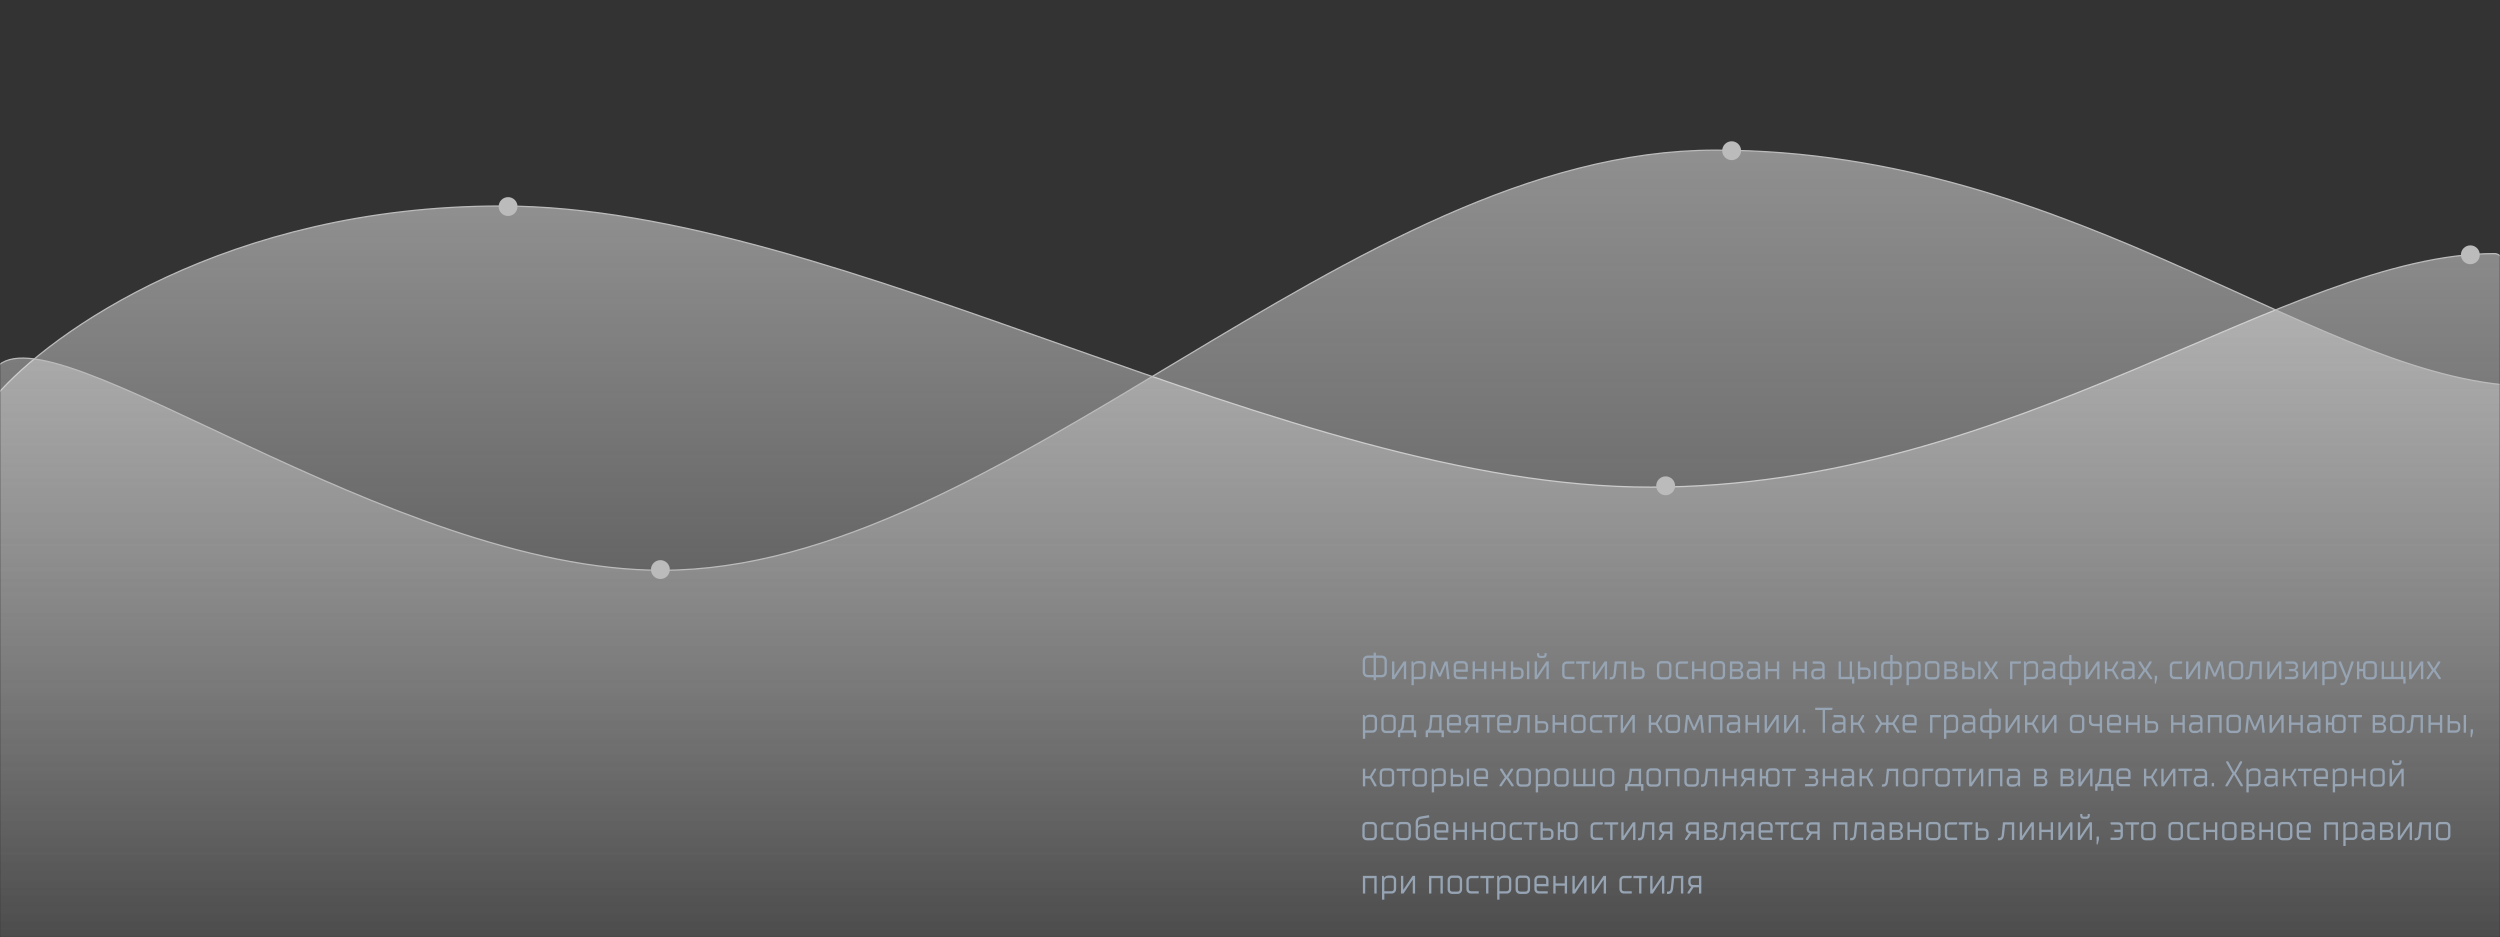
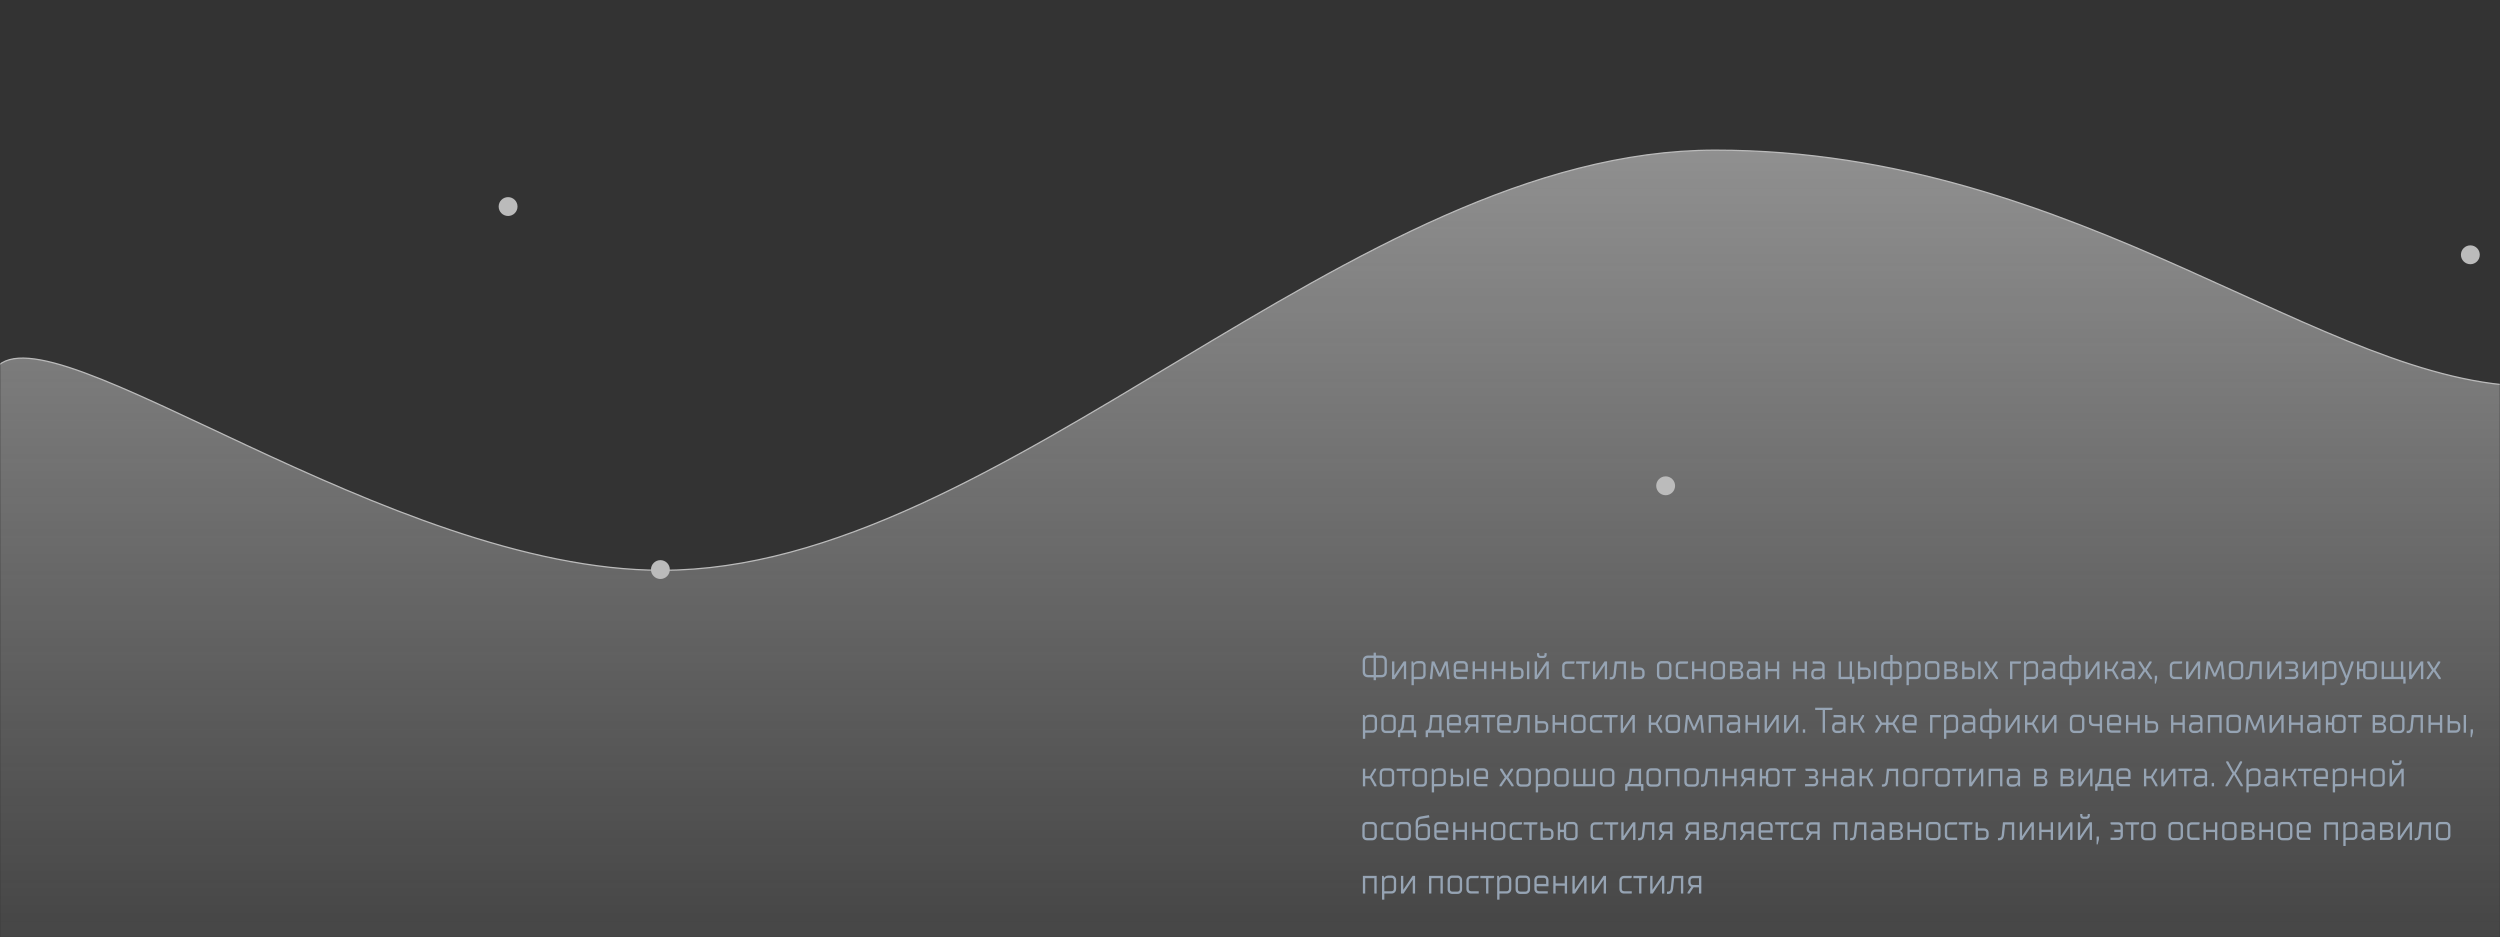
<svg xmlns="http://www.w3.org/2000/svg" width="1259" height="472" viewBox="0 0 1259 472" fill="none">
  <rect x="0" y="0" width="1259" height="472" fill="#333333" stroke="none" />
  <mask id="mask0" mask-type="alpha" maskUnits="userSpaceOnUse" x="0" y="0" width="1259" height="472">
    <rect width="1259" height="472" fill="#C4C4C4" />
  </mask>
  <g mask="url(#mask0)">
-     <path d="M252.401 103.746C114.59 103.746 25.379 167.452 -2 199.306V503.245H1280.23C1306.97 378.068 1280.23 127.716 1256.26 127.716C1152.07 127.716 1015.6 245.328 831.196 245.328C646.787 245.328 424.665 103.746 252.401 103.746Z" fill="url(#paint0_linear)" fill-opacity="0.5" stroke="#BBBBBB" stroke-width="0.639" />
    <path d="M333.26 287.196C195.449 287.196 25.379 153.39 -2 185.243V571H1280.23C1306.97 445.824 1299.09 194.512 1275.12 194.512C1170.93 194.512 1048.2 75.621 863.795 75.621C679.386 75.621 505.524 287.196 333.26 287.196Z" fill="url(#paint1_linear)" fill-opacity="0.5" stroke="#BBBBBB" stroke-width="0.639" />
-     <path d="M872.06 80.645C874.683 80.645 876.809 78.519 876.809 75.896C876.809 73.273 874.683 71.147 872.06 71.147C869.437 71.147 867.311 73.273 867.311 75.896C867.311 78.519 869.437 80.645 872.06 80.645Z" fill="#BBBBBB" />
    <path d="M838.821 249.394C841.444 249.394 843.571 247.267 843.571 244.644C843.571 242.021 841.444 239.895 838.821 239.895C836.198 239.895 834.072 242.021 834.072 244.644C834.072 247.267 836.198 249.394 838.821 249.394Z" fill="#BBBBBB" />
    <path d="M1244.07 133.059C1246.7 133.059 1248.82 130.933 1248.82 128.31C1248.82 125.687 1246.7 123.561 1244.07 123.561C1241.45 123.561 1239.32 125.687 1239.32 128.31C1239.32 130.933 1241.45 133.059 1244.07 133.059Z" fill="#BBBBBB" />
    <path d="M332.576 291.581C335.199 291.581 337.325 289.454 337.325 286.831C337.325 284.208 335.199 282.082 332.576 282.082C329.953 282.082 327.827 284.208 327.827 286.831C327.827 289.454 329.953 291.581 332.576 291.581Z" fill="#BBBBBB" />
    <path d="M255.872 108.77C258.495 108.77 260.621 106.643 260.621 104.02C260.621 101.397 258.495 99.271 255.872 99.271C253.249 99.271 251.123 101.397 251.123 104.02C251.123 106.643 253.249 108.77 255.872 108.77Z" fill="#BBBBBB" />
  </g>
-   <path d="M689.05 339.93H691.75V331.29H689.05C687.97 331.29 687.43 331.83 687.43 332.91V338.31C687.43 339.39 687.97 339.93 689.05 339.93ZM692.92 339.93H695.62C696.7 339.93 697.24 339.39 697.24 338.31V332.91C697.24 331.83 696.7 331.29 695.62 331.29H692.92V339.93ZM686.26 338.4V332.82C686.26 332.004 686.506 331.35 686.998 330.858C687.49 330.366 688.144 330.12 688.96 330.12H691.75V328.68H692.92V330.12H695.71C696.526 330.12 697.18 330.366 697.672 330.858C698.164 331.35 698.41 332.004 698.41 332.82V338.4C698.41 339.216 698.164 339.87 697.672 340.362C697.18 340.854 696.526 341.1 695.71 341.1H692.92V342.54H691.75V341.1H688.96C688.144 341.1 687.49 340.854 686.998 340.362C686.506 339.87 686.26 339.216 686.26 338.4ZM701.028 342V333.09H702.198V340.02H702.288L706.878 333.09H708.138V342H706.968V335.07H706.878L702.288 342H701.028ZM710.836 345.06V333.09H711.646L711.916 333.99H712.006C712.15 333.774 712.306 333.594 712.474 333.45C712.93 333.09 713.464 332.91 714.076 332.91H715.606C716.29 332.91 716.848 333.132 717.28 333.576C717.724 334.008 717.946 334.566 717.946 335.25V339.66C717.946 340.344 717.724 340.908 717.28 341.352C716.848 341.784 716.29 342 715.606 342H712.006V345.06H710.836ZM712.006 340.83H715.516C716.356 340.83 716.776 340.41 716.776 339.57V335.34C716.776 334.5 716.356 334.08 715.516 334.08H713.896C713.308 334.08 712.846 334.248 712.51 334.584C712.174 334.92 712.006 335.382 712.006 335.97V340.83ZM720.111 342V341.37L721.011 333.09H722.361L724.971 339.12H725.061L727.671 333.09H729.021L729.921 341.37V342H728.751L728.121 334.98H728.031L725.511 340.74H724.521L722.001 334.98H721.911L721.281 342H720.111ZM732.082 339.66V335.25C732.082 334.566 732.298 334.008 732.73 333.576C733.174 333.132 733.738 332.91 734.422 332.91H736.852C737.536 332.91 738.094 333.132 738.526 333.576C738.97 334.008 739.192 334.566 739.192 335.25V338.31H733.252V339.57C733.252 340.41 733.672 340.83 734.512 340.83H738.832V342H734.422C733.738 342 733.174 341.784 732.73 341.352C732.298 340.908 732.082 340.344 732.082 339.66ZM733.252 337.14H738.022V335.34C738.022 334.5 737.602 334.08 736.762 334.08H734.512C733.672 334.08 733.252 334.5 733.252 335.34V337.14ZM741.616 342V333.09H742.786V336.87H747.376V333.09H748.546V342H747.376V338.04H742.786V342H741.616ZM751.248 342V333.09H752.418V336.87H757.008V333.09H758.178V342H757.008V338.04H752.418V342H751.248ZM768.981 342V333.09H770.151V342H768.981ZM760.881 342V333.09H762.051V336.15H764.931C765.615 336.15 766.173 336.372 766.605 336.816C767.049 337.248 767.271 337.806 767.271 338.49V339.66C767.271 340.344 767.049 340.908 766.605 341.352C766.173 341.784 765.615 342 764.931 342H760.881ZM762.051 340.83H764.841C765.681 340.83 766.101 340.41 766.101 339.57V338.58C766.101 337.74 765.681 337.32 764.841 337.32H762.051V340.83ZM774.04 329.742V328.932H775.12V329.562C775.12 330.042 775.36 330.282 775.84 330.282H777.1C777.58 330.282 777.82 330.042 777.82 329.562V328.932H778.9V329.742C778.9 330.246 778.756 330.642 778.468 330.93C778.18 331.218 777.784 331.362 777.28 331.362H775.66C775.156 331.362 774.76 331.218 774.472 330.93C774.184 330.642 774.04 330.246 774.04 329.742ZM772.852 342V333.09H774.022V340.02H774.112L778.702 333.09H779.962V342H778.792V335.07H778.702L774.112 342H772.852ZM786.715 339.66V335.43C786.715 334.746 786.931 334.188 787.363 333.756C787.807 333.312 788.371 333.09 789.055 333.09H792.925V333.9L792.565 334.26H789.145C788.305 334.26 787.885 334.68 787.885 335.52V339.57C787.885 340.41 788.305 340.83 789.145 340.83H792.925V342H789.055C788.371 342 787.807 341.784 787.363 341.352C786.931 340.908 786.715 340.344 786.715 339.66ZM796.623 342V334.26H793.743V333.09H800.673V333.9L800.313 334.26H797.793V342H796.623ZM802.207 342V333.09H803.377V340.02H803.467L808.057 333.09H809.317V342H808.147V335.07H808.057L803.467 342H802.207ZM810.666 342.18V341.01H811.206C812.01 341.01 812.46 340.53 812.556 339.57L813.186 333.09H818.856V342H817.686V334.26H814.266L813.726 339.57C813.63 340.422 813.378 341.07 812.97 341.514C812.562 341.958 812.034 342.18 811.386 342.18H810.666ZM821.649 342V333.09H822.819V336.15H825.879C826.563 336.15 827.121 336.372 827.553 336.816C827.997 337.248 828.219 337.806 828.219 338.49V339.66C828.219 340.344 827.997 340.908 827.553 341.352C827.121 341.784 826.563 342 825.879 342H821.649ZM822.819 340.83H825.789C826.629 340.83 827.049 340.41 827.049 339.57V338.58C827.049 337.74 826.629 337.32 825.789 337.32H822.819V340.83ZM834.439 339.84V335.25C834.439 334.566 834.655 334.008 835.087 333.576C835.531 333.132 836.095 332.91 836.779 332.91H839.389C840.073 332.91 840.631 333.132 841.063 333.576C841.507 334.008 841.729 334.566 841.729 335.25V339.84C841.729 340.524 841.507 341.088 841.063 341.532C840.631 341.964 840.073 342.18 839.389 342.18H836.779C836.095 342.18 835.531 341.964 835.087 341.532C834.655 341.088 834.439 340.524 834.439 339.84ZM836.869 341.01H839.299C840.139 341.01 840.559 340.59 840.559 339.75V335.34C840.559 334.5 840.139 334.08 839.299 334.08H836.869C836.029 334.08 835.609 334.5 835.609 335.34V339.75C835.609 340.59 836.029 341.01 836.869 341.01ZM843.896 339.66V335.43C843.896 334.746 844.112 334.188 844.544 333.756C844.988 333.312 845.552 333.09 846.236 333.09H850.106V333.9L849.746 334.26H846.326C845.486 334.26 845.066 334.68 845.066 335.52V339.57C845.066 340.41 845.486 340.83 846.326 340.83H850.106V342H846.236C845.552 342 844.988 341.784 844.544 341.352C844.112 340.908 843.896 340.344 843.896 339.66ZM852.094 342V333.09H853.264V336.87H857.854V333.09H859.024V342H857.854V338.04H853.264V342H852.094ZM861.457 339.84V335.25C861.457 334.566 861.673 334.008 862.105 333.576C862.549 333.132 863.113 332.91 863.797 332.91H866.407C867.091 332.91 867.649 333.132 868.081 333.576C868.525 334.008 868.747 334.566 868.747 335.25V339.84C868.747 340.524 868.525 341.088 868.081 341.532C867.649 341.964 867.091 342.18 866.407 342.18H863.797C863.113 342.18 862.549 341.964 862.105 341.532C861.673 341.088 861.457 340.524 861.457 339.84ZM863.887 341.01H866.317C867.157 341.01 867.577 340.59 867.577 339.75V335.34C867.577 334.5 867.157 334.08 866.317 334.08H863.887C863.047 334.08 862.627 334.5 862.627 335.34V339.75C862.627 340.59 863.047 341.01 863.887 341.01ZM872.354 336.96H875.324C876.164 336.96 876.584 336.51 876.584 335.61C876.584 334.71 876.164 334.26 875.324 334.26H872.354V336.96ZM872.354 340.83H875.504C876.344 340.83 876.764 340.38 876.764 339.48C876.764 338.58 876.344 338.13 875.504 338.13H872.354V340.83ZM871.184 342V333.09H875.414C876.098 333.09 876.656 333.312 877.088 333.756C877.532 334.188 877.754 334.746 877.754 335.43C877.754 336.054 877.556 336.576 877.16 336.996C876.992 337.176 876.8 337.314 876.584 337.41V337.5C876.836 337.596 877.058 337.74 877.25 337.932C877.706 338.388 877.934 338.964 877.934 339.66C877.934 340.344 877.712 340.908 877.268 341.352C876.836 341.784 876.278 342 875.594 342H871.184ZM879.644 339.84V339.012C879.644 338.34 879.866 337.788 880.31 337.356C880.754 336.912 881.312 336.69 881.984 336.69H885.224V335.52C885.224 335.124 885.116 334.818 884.9 334.602C884.684 334.374 884.372 334.26 883.964 334.26H880.364V333.09H884.054C884.738 333.09 885.296 333.312 885.728 333.756C886.172 334.188 886.394 334.746 886.394 335.43V342H885.584L885.314 341.1H885.224C885.08 341.316 884.924 341.496 884.756 341.64C884.3 342 883.766 342.18 883.154 342.18H881.984C881.3 342.18 880.736 341.964 880.292 341.532C879.86 341.088 879.644 340.524 879.644 339.84ZM882.074 341.01H883.334C883.922 341.01 884.384 340.842 884.72 340.506C885.056 340.17 885.224 339.708 885.224 339.12V337.86H882.074C881.234 337.86 880.814 338.28 880.814 339.12V339.75C880.814 340.59 881.234 341.01 882.074 341.01ZM889.096 342V333.09H890.266V336.87H894.856V333.09H896.026V342H894.856V338.04H890.266V342H889.096ZM903.053 342V333.09H904.223V336.87H908.813V333.09H909.983V342H908.813V338.04H904.223V342H903.053ZM912.146 339.84V339.012C912.146 338.34 912.368 337.788 912.812 337.356C913.256 336.912 913.814 336.69 914.486 336.69H917.726V335.52C917.726 335.124 917.618 334.818 917.402 334.602C917.186 334.374 916.874 334.26 916.466 334.26H912.866V333.09H916.556C917.24 333.09 917.798 333.312 918.23 333.756C918.674 334.188 918.896 334.746 918.896 335.43V342H918.086L917.816 341.1H917.726C917.582 341.316 917.426 341.496 917.258 341.64C916.802 342 916.268 342.18 915.656 342.18H914.486C913.802 342.18 913.238 341.964 912.794 341.532C912.362 341.088 912.146 340.524 912.146 339.84ZM914.576 341.01H915.836C916.424 341.01 916.886 340.842 917.222 340.506C917.558 340.17 917.726 339.708 917.726 339.12V337.86H914.576C913.736 337.86 913.316 338.28 913.316 339.12V339.75C913.316 340.59 913.736 341.01 914.576 341.01ZM925.922 342V333.09H927.092V340.83H931.502V333.09H932.672V340.83H933.842V344.25H932.672V342H925.922ZM943.743 342V333.09H944.913V342H943.743ZM935.643 342V333.09H936.813V336.15H939.693C940.377 336.15 940.935 336.372 941.367 336.816C941.811 337.248 942.033 337.806 942.033 338.49V339.66C942.033 340.344 941.811 340.908 941.367 341.352C940.935 341.784 940.377 342 939.693 342H935.643ZM936.813 340.83H939.603C940.443 340.83 940.863 340.41 940.863 339.57V338.58C940.863 337.74 940.443 337.32 939.603 337.32H936.813V340.83ZM951.934 345.06V342H949.684C949 342 948.436 341.784 947.992 341.352C947.56 340.908 947.344 340.344 947.344 339.66V335.43C947.344 334.746 947.56 334.188 947.992 333.756C948.436 333.312 949 333.09 949.684 333.09H951.934V329.85H953.104V333.09H955.354C956.038 333.09 956.596 333.312 957.028 333.756C957.472 334.188 957.694 334.746 957.694 335.43V339.66C957.694 340.344 957.472 340.908 957.028 341.352C956.596 341.784 956.038 342 955.354 342H953.104V345.06H951.934ZM953.104 340.83H955.264C956.104 340.83 956.524 340.41 956.524 339.57V335.52C956.524 334.68 956.104 334.26 955.264 334.26H953.104V340.83ZM949.774 340.83H951.934V334.26H949.774C948.934 334.26 948.514 334.68 948.514 335.52V339.57C948.514 340.41 948.934 340.83 949.774 340.83ZM960.129 345.06V333.09H960.939L961.209 333.99H961.299C961.443 333.774 961.599 333.594 961.767 333.45C962.223 333.09 962.757 332.91 963.369 332.91H964.899C965.583 332.91 966.141 333.132 966.573 333.576C967.017 334.008 967.239 334.566 967.239 335.25V339.66C967.239 340.344 967.017 340.908 966.573 341.352C966.141 341.784 965.583 342 964.899 342H961.299V345.06H960.129ZM961.299 340.83H964.809C965.649 340.83 966.069 340.41 966.069 339.57V335.34C966.069 334.5 965.649 334.08 964.809 334.08H963.189C962.601 334.08 962.139 334.248 961.803 334.584C961.467 334.92 961.299 335.382 961.299 335.97V340.83ZM969.404 339.84V335.25C969.404 334.566 969.62 334.008 970.052 333.576C970.496 333.132 971.06 332.91 971.744 332.91H974.354C975.038 332.91 975.596 333.132 976.028 333.576C976.472 334.008 976.694 334.566 976.694 335.25V339.84C976.694 340.524 976.472 341.088 976.028 341.532C975.596 341.964 975.038 342.18 974.354 342.18H971.744C971.06 342.18 970.496 341.964 970.052 341.532C969.62 341.088 969.404 340.524 969.404 339.84ZM971.834 341.01H974.264C975.104 341.01 975.524 340.59 975.524 339.75V335.34C975.524 334.5 975.104 334.08 974.264 334.08H971.834C970.994 334.08 970.574 334.5 970.574 335.34V339.75C970.574 340.59 970.994 341.01 971.834 341.01ZM980.301 336.96H983.271C984.111 336.96 984.531 336.51 984.531 335.61C984.531 334.71 984.111 334.26 983.271 334.26H980.301V336.96ZM980.301 340.83H983.451C984.291 340.83 984.711 340.38 984.711 339.48C984.711 338.58 984.291 338.13 983.451 338.13H980.301V340.83ZM979.131 342V333.09H983.361C984.045 333.09 984.603 333.312 985.035 333.756C985.479 334.188 985.701 334.746 985.701 335.43C985.701 336.054 985.503 336.576 985.107 336.996C984.939 337.176 984.747 337.314 984.531 337.41V337.5C984.783 337.596 985.005 337.74 985.197 337.932C985.653 338.388 985.881 338.964 985.881 339.66C985.881 340.344 985.659 340.908 985.215 341.352C984.783 341.784 984.225 342 983.541 342H979.131ZM996.231 342V333.09H997.401V342H996.231ZM988.131 342V333.09H989.301V336.15H992.181C992.865 336.15 993.423 336.372 993.855 336.816C994.299 337.248 994.521 337.806 994.521 338.49V339.66C994.521 340.344 994.299 340.908 993.855 341.352C993.423 341.784 992.865 342 992.181 342H988.131ZM989.301 340.83H992.091C992.931 340.83 993.351 340.41 993.351 339.57V338.58C993.351 337.74 992.931 337.32 992.091 337.32H989.301V340.83ZM999.112 342V341.37L1001.81 337.5L999.382 333.72V333.09H1000.43L1002.62 336.69H1002.71L1004.91 333.09H1005.95V333.72L1003.52 337.41L1006.22 341.37V342H1005.21L1002.71 338.22H1002.62L1000.12 342H999.112ZM1012.25 342V333.09H1017.74V333.882L1017.38 334.26H1013.42V342H1012.25ZM1019.26 345.06V333.09H1020.07L1020.34 333.99H1020.43C1020.58 333.774 1020.73 333.594 1020.9 333.45C1021.36 333.09 1021.89 332.91 1022.5 332.91H1024.03C1024.72 332.91 1025.27 333.132 1025.71 333.576C1026.15 334.008 1026.37 334.566 1026.37 335.25V339.66C1026.37 340.344 1026.15 340.908 1025.71 341.352C1025.27 341.784 1024.72 342 1024.03 342H1020.43V345.06H1019.26ZM1020.43 340.83H1023.94C1024.78 340.83 1025.2 340.41 1025.2 339.57V335.34C1025.2 334.5 1024.78 334.08 1023.94 334.08H1022.32C1021.73 334.08 1021.27 334.248 1020.94 334.584C1020.6 334.92 1020.43 335.382 1020.43 335.97V340.83ZM1028.27 339.84V339.012C1028.27 338.34 1028.49 337.788 1028.93 337.356C1029.38 336.912 1029.94 336.69 1030.61 336.69H1033.85V335.52C1033.85 335.124 1033.74 334.818 1033.52 334.602C1033.31 334.374 1033 334.26 1032.59 334.26H1028.99V333.09H1032.68C1033.36 333.09 1033.92 333.312 1034.35 333.756C1034.8 334.188 1035.02 334.746 1035.02 335.43V342H1034.21L1033.94 341.1H1033.85C1033.7 341.316 1033.55 341.496 1033.38 341.64C1032.92 342 1032.39 342.18 1031.78 342.18H1030.61C1029.92 342.18 1029.36 341.964 1028.92 341.532C1028.48 341.088 1028.27 340.524 1028.27 339.84ZM1030.7 341.01H1031.96C1032.55 341.01 1033.01 340.842 1033.34 340.506C1033.68 340.17 1033.85 339.708 1033.85 339.12V337.86H1030.7C1029.86 337.86 1029.44 338.28 1029.44 339.12V339.75C1029.44 340.59 1029.86 341.01 1030.7 341.01ZM1042.04 345.06V342H1039.79C1039.11 342 1038.54 341.784 1038.1 341.352C1037.67 340.908 1037.45 340.344 1037.45 339.66V335.43C1037.45 334.746 1037.67 334.188 1038.1 333.756C1038.54 333.312 1039.11 333.09 1039.79 333.09H1042.04V329.85H1043.21V333.09H1045.46C1046.14 333.09 1046.7 333.312 1047.13 333.756C1047.58 334.188 1047.8 334.746 1047.8 335.43V339.66C1047.8 340.344 1047.58 340.908 1047.13 341.352C1046.7 341.784 1046.14 342 1045.46 342H1043.21V345.06H1042.04ZM1043.21 340.83H1045.37C1046.21 340.83 1046.63 340.41 1046.63 339.57V335.52C1046.63 334.68 1046.21 334.26 1045.37 334.26H1043.21V340.83ZM1039.88 340.83H1042.04V334.26H1039.88C1039.04 334.26 1038.62 334.68 1038.62 335.52V339.57C1038.62 340.41 1039.04 340.83 1039.88 340.83ZM1050.23 342V333.09H1051.4V340.02H1051.49L1056.08 333.09H1057.34V342H1056.17V335.07H1056.08L1051.49 342H1050.23ZM1060.04 342V333.09H1061.21V336.87H1063.55L1065.8 333.09H1066.7V333.72L1064.54 337.32L1066.88 341.37V342H1065.89L1063.64 338.04H1061.21V342H1060.04ZM1068.24 339.84V339.012C1068.24 338.34 1068.46 337.788 1068.91 337.356C1069.35 336.912 1069.91 336.69 1070.58 336.69H1073.82V335.52C1073.82 335.124 1073.71 334.818 1073.5 334.602C1073.28 334.374 1072.97 334.26 1072.56 334.26H1068.96V333.09H1072.65C1073.33 333.09 1073.89 333.312 1074.32 333.756C1074.77 334.188 1074.99 334.746 1074.99 335.43V342H1074.18L1073.91 341.1H1073.82C1073.68 341.316 1073.52 341.496 1073.35 341.64C1072.9 342 1072.36 342.18 1071.75 342.18H1070.58C1069.9 342.18 1069.33 341.964 1068.89 341.532C1068.46 341.088 1068.24 340.524 1068.24 339.84ZM1070.67 341.01H1071.93C1072.52 341.01 1072.98 340.842 1073.32 340.506C1073.65 340.17 1073.82 339.708 1073.82 339.12V337.86H1070.67C1069.83 337.86 1069.41 338.28 1069.41 339.12V339.75C1069.41 340.59 1069.83 341.01 1070.67 341.01ZM1076.7 342V341.37L1079.4 337.5L1076.97 333.72V333.09H1078.02L1080.21 336.69H1080.3L1082.5 333.09H1083.54V333.72L1081.11 337.41L1083.81 341.37V342H1082.8L1080.3 338.22H1080.21L1077.71 342H1076.7ZM1085.15 344.25V340.29H1086.32V341.73L1085.69 344.25H1085.15ZM1092.71 339.66V335.43C1092.71 334.746 1092.93 334.188 1093.36 333.756C1093.81 333.312 1094.37 333.09 1095.05 333.09H1098.92V333.9L1098.56 334.26H1095.14C1094.3 334.26 1093.88 334.68 1093.88 335.52V339.57C1093.88 340.41 1094.3 340.83 1095.14 340.83H1098.92V342H1095.05C1094.37 342 1093.81 341.784 1093.36 341.352C1092.93 340.908 1092.71 340.344 1092.71 339.66ZM1100.91 342V333.09H1102.08V340.02H1102.17L1106.76 333.09H1108.02V342H1106.85V335.07H1106.76L1102.17 342H1100.91ZM1110.45 342V341.37L1111.35 333.09H1112.7L1115.31 339.12H1115.4L1118.01 333.09H1119.36L1120.26 341.37V342H1119.09L1118.46 334.98H1118.37L1115.85 340.74H1114.86L1112.34 334.98H1112.25L1111.62 342H1110.45ZM1122.42 339.84V335.25C1122.42 334.566 1122.64 334.008 1123.07 333.576C1123.51 333.132 1124.08 332.91 1124.76 332.91H1127.37C1128.06 332.91 1128.61 333.132 1129.05 333.576C1129.49 334.008 1129.71 334.566 1129.71 335.25V339.84C1129.71 340.524 1129.49 341.088 1129.05 341.532C1128.61 341.964 1128.06 342.18 1127.37 342.18H1124.76C1124.08 342.18 1123.51 341.964 1123.07 341.532C1122.64 341.088 1122.42 340.524 1122.42 339.84ZM1124.85 341.01H1127.28C1128.12 341.01 1128.54 340.59 1128.54 339.75V335.34C1128.54 334.5 1128.12 334.08 1127.28 334.08H1124.85C1124.01 334.08 1123.59 334.5 1123.59 335.34V339.75C1123.59 340.59 1124.01 341.01 1124.85 341.01ZM1130.8 342.18V341.01H1131.34C1132.14 341.01 1132.59 340.53 1132.69 339.57L1133.32 333.09H1138.99V342H1137.82V334.26H1134.4L1133.86 339.57C1133.76 340.422 1133.51 341.07 1133.1 341.514C1132.69 341.958 1132.17 342.18 1131.52 342.18H1130.8ZM1141.78 342V333.09H1142.95V340.02H1143.04L1147.63 333.09H1148.89V342H1147.72V335.07H1147.63L1143.04 342H1141.78ZM1150.78 342V340.83H1155.01C1155.85 340.83 1156.27 340.41 1156.27 339.57V339.3C1156.27 338.46 1155.85 338.04 1155.01 338.04H1152.76V336.87H1154.83C1155.67 336.87 1156.09 336.45 1156.09 335.61V335.52C1156.09 334.68 1155.67 334.26 1154.83 334.26H1151.32L1150.96 333.9V333.09H1154.92C1155.6 333.09 1156.16 333.312 1156.59 333.756C1157.04 334.188 1157.26 334.746 1157.26 335.43V335.7C1157.26 336.18 1157.06 336.606 1156.67 336.978C1156.52 337.11 1156.33 337.224 1156.09 337.32V337.41C1156.33 337.506 1156.55 337.644 1156.76 337.824C1157.21 338.232 1157.44 338.754 1157.44 339.39V339.66C1157.44 340.344 1157.22 340.908 1156.77 341.352C1156.34 341.784 1155.78 342 1155.1 342H1150.78ZM1159.69 342V333.09H1160.86V340.02H1160.95L1165.54 333.09H1166.8V342H1165.63V335.07H1165.54L1160.95 342H1159.69ZM1169.5 345.06V333.09H1170.31L1170.58 333.99H1170.67C1170.82 333.774 1170.97 333.594 1171.14 333.45C1171.6 333.09 1172.13 332.91 1172.74 332.91H1174.27C1174.96 332.91 1175.51 333.132 1175.95 333.576C1176.39 334.008 1176.61 334.566 1176.61 335.25V339.66C1176.61 340.344 1176.39 340.908 1175.95 341.352C1175.51 341.784 1174.96 342 1174.27 342H1170.67V345.06H1169.5ZM1170.67 340.83H1174.18C1175.02 340.83 1175.44 340.41 1175.44 339.57V335.34C1175.44 334.5 1175.02 334.08 1174.18 334.08H1172.56C1171.97 334.08 1171.51 334.248 1171.18 334.584C1170.84 334.92 1170.67 335.382 1170.67 335.97V340.83ZM1178.69 345.06V343.89H1179.5C1179.94 343.89 1180.26 343.776 1180.48 343.548C1180.69 343.332 1180.91 342.906 1181.12 342.27L1181.21 342V341.82L1177.79 333.738V333.09H1178.87L1181.75 340.29H1181.84L1184.18 333.09H1185.26V333.72L1182.29 342.27C1181.93 343.302 1181.54 344.022 1181.12 344.43C1180.72 344.85 1180.18 345.06 1179.5 345.06H1178.69ZM1186.98 342V333.09H1188.15V336.87H1190.04V335.25C1190.04 334.566 1190.25 334.008 1190.68 333.576C1191.13 333.132 1191.69 332.91 1192.38 332.91H1194.62C1195.31 332.91 1195.87 333.132 1196.3 333.576C1196.74 334.008 1196.97 334.566 1196.97 335.25V339.84C1196.97 340.524 1196.74 341.088 1196.3 341.532C1195.87 341.964 1195.31 342.18 1194.62 342.18H1192.38C1191.69 342.18 1191.13 341.964 1190.68 341.532C1190.25 341.088 1190.04 340.524 1190.04 339.84V338.04H1188.15V342H1186.98ZM1192.47 341.01H1194.54C1195.38 341.01 1195.79 340.59 1195.79 339.75V335.34C1195.79 334.5 1195.38 334.08 1194.54 334.08H1192.47C1191.63 334.08 1191.21 334.5 1191.21 335.34V339.75C1191.21 340.59 1191.63 341.01 1192.47 341.01ZM1199.4 342V333.09H1200.57V340.848H1204.26V333.09H1205.43V340.848H1209.12V333.09H1210.29V340.848H1211.46V344.25H1210.29V342H1199.4ZM1213.25 342V333.09H1214.42V340.02H1214.51L1219.1 333.09H1220.36V342H1219.19V335.07H1219.1L1214.51 342H1213.25ZM1222.07 342V341.37L1224.77 337.5L1222.34 333.72V333.09H1223.39L1225.58 336.69H1225.67L1227.87 333.09H1228.91V333.72L1226.48 337.41L1229.18 341.37V342H1228.17L1225.67 338.22H1225.58L1223.08 342H1222.07ZM686.35 372.06V360.09H687.16L687.43 360.99H687.52C687.664 360.774 687.82 360.594 687.988 360.45C688.444 360.09 688.978 359.91 689.59 359.91H691.12C691.804 359.91 692.362 360.132 692.794 360.576C693.238 361.008 693.46 361.566 693.46 362.25V366.66C693.46 367.344 693.238 367.908 692.794 368.352C692.362 368.784 691.804 369 691.12 369H687.52V372.06H686.35ZM687.52 367.83H691.03C691.87 367.83 692.29 367.41 692.29 366.57V362.34C692.29 361.5 691.87 361.08 691.03 361.08H689.41C688.822 361.08 688.36 361.248 688.024 361.584C687.688 361.92 687.52 362.382 687.52 362.97V367.83ZM695.625 366.84V362.25C695.625 361.566 695.841 361.008 696.273 360.576C696.717 360.132 697.281 359.91 697.965 359.91H700.575C701.259 359.91 701.817 360.132 702.249 360.576C702.693 361.008 702.915 361.566 702.915 362.25V366.84C702.915 367.524 702.693 368.088 702.249 368.532C701.817 368.964 701.259 369.18 700.575 369.18H697.965C697.281 369.18 696.717 368.964 696.273 368.532C695.841 368.088 695.625 367.524 695.625 366.84ZM698.055 368.01H700.485C701.325 368.01 701.745 367.59 701.745 366.75V362.34C701.745 361.5 701.325 361.08 700.485 361.08H698.055C697.215 361.08 696.795 361.5 696.795 362.34V366.75C696.795 367.59 697.215 368.01 698.055 368.01ZM704.002 371.25V367.83H704.542C704.734 367.746 704.926 367.608 705.118 367.416C705.514 366.996 705.742 366.474 705.802 365.85L706.342 360.09H712.012V367.83H713.182V371.25H712.012V369H705.172V371.25H704.002ZM706.072 367.83H710.842V361.26H707.422L706.972 365.85C706.9 366.474 706.732 366.978 706.468 367.362C706.336 367.53 706.204 367.656 706.072 367.74V367.83ZM717.959 371.25V367.83H718.499C718.691 367.746 718.883 367.608 719.075 367.416C719.471 366.996 719.699 366.474 719.759 365.85L720.299 360.09H725.969V367.83H727.139V371.25H725.969V369H719.129V371.25H717.959ZM720.029 367.83H724.799V361.26H721.379L720.929 365.85C720.857 366.474 720.689 366.978 720.425 367.362C720.293 367.53 720.161 367.656 720.029 367.74V367.83ZM728.672 366.66V362.25C728.672 361.566 728.888 361.008 729.32 360.576C729.764 360.132 730.328 359.91 731.012 359.91H733.442C734.126 359.91 734.684 360.132 735.116 360.576C735.56 361.008 735.782 361.566 735.782 362.25V365.31H729.842V366.57C729.842 367.41 730.262 367.83 731.102 367.83H735.422V369H731.012C730.328 369 729.764 368.784 729.32 368.352C728.888 367.908 728.672 367.344 728.672 366.66ZM729.842 364.14H734.612V362.34C734.612 361.5 734.192 361.08 733.352 361.08H731.102C730.262 361.08 729.842 361.5 729.842 362.34V364.14ZM737.575 369V368.37L739.465 365.58C739.153 365.508 738.895 365.376 738.691 365.184C738.187 364.776 737.935 364.188 737.935 363.42V362.43C737.935 361.746 738.151 361.188 738.583 360.756C739.027 360.312 739.591 360.09 740.275 360.09H744.505V369H743.335V365.85H740.635L738.565 369H737.575ZM740.365 364.68H743.335V361.26H740.365C739.525 361.26 739.105 361.68 739.105 362.52V363.33C739.105 364.23 739.525 364.68 740.365 364.68ZM748.915 369V361.26H746.035V360.09H752.965V360.9L752.605 361.26H750.085V369H748.915ZM753.967 366.66V362.25C753.967 361.566 754.183 361.008 754.615 360.576C755.059 360.132 755.623 359.91 756.307 359.91H758.737C759.421 359.91 759.979 360.132 760.411 360.576C760.855 361.008 761.077 361.566 761.077 362.25V365.31H755.137V366.57C755.137 367.41 755.557 367.83 756.397 367.83H760.717V369H756.307C755.623 369 755.059 368.784 754.615 368.352C754.183 367.908 753.967 367.344 753.967 366.66ZM755.137 364.14H759.907V362.34C759.907 361.5 759.487 361.08 758.647 361.08H756.397C755.557 361.08 755.137 361.5 755.137 362.34V364.14ZM762.15 369.18V368.01H762.69C763.494 368.01 763.944 367.53 764.04 366.57L764.67 360.09H770.34V369H769.17V361.26H765.75L765.21 366.57C765.114 367.422 764.862 368.07 764.454 368.514C764.046 368.958 763.518 369.18 762.87 369.18H762.15ZM773.133 369V360.09H774.303V363.15H777.363C778.047 363.15 778.605 363.372 779.037 363.816C779.481 364.248 779.703 364.806 779.703 365.49V366.66C779.703 367.344 779.481 367.908 779.037 368.352C778.605 368.784 778.047 369 777.363 369H773.133ZM774.303 367.83H777.273C778.113 367.83 778.533 367.41 778.533 366.57V365.58C778.533 364.74 778.113 364.32 777.273 364.32H774.303V367.83ZM781.87 369V360.09H783.04V363.87H787.63V360.09H788.8V369H787.63V365.04H783.04V369H781.87ZM791.232 366.84V362.25C791.232 361.566 791.448 361.008 791.88 360.576C792.324 360.132 792.888 359.91 793.572 359.91H796.182C796.866 359.91 797.424 360.132 797.856 360.576C798.3 361.008 798.522 361.566 798.522 362.25V366.84C798.522 367.524 798.3 368.088 797.856 368.532C797.424 368.964 796.866 369.18 796.182 369.18H793.572C792.888 369.18 792.324 368.964 791.88 368.532C791.448 368.088 791.232 367.524 791.232 366.84ZM793.662 368.01H796.092C796.932 368.01 797.352 367.59 797.352 366.75V362.34C797.352 361.5 796.932 361.08 796.092 361.08H793.662C792.822 361.08 792.402 361.5 792.402 362.34V366.75C792.402 367.59 792.822 368.01 793.662 368.01ZM800.689 366.66V362.43C800.689 361.746 800.905 361.188 801.337 360.756C801.781 360.312 802.345 360.09 803.029 360.09H806.899V360.9L806.539 361.26H803.119C802.279 361.26 801.859 361.68 801.859 362.52V366.57C801.859 367.41 802.279 367.83 803.119 367.83H806.899V369H803.029C802.345 369 801.781 368.784 801.337 368.352C800.905 367.908 800.689 367.344 800.689 366.66ZM810.597 369V361.26H807.717V360.09H814.647V360.9L814.287 361.26H811.767V369H810.597ZM816.182 369V360.09H817.352V367.02H817.442L822.032 360.09H823.292V369H822.122V362.07H822.032L817.442 369H816.182ZM830.315 369V360.09H831.485V363.87H833.825L836.075 360.09H836.975V360.72L834.815 364.32L837.155 368.37V369H836.165L833.915 365.04H831.485V369H830.315ZM838.781 366.84V362.25C838.781 361.566 838.997 361.008 839.429 360.576C839.873 360.132 840.437 359.91 841.121 359.91H843.731C844.415 359.91 844.973 360.132 845.405 360.576C845.849 361.008 846.071 361.566 846.071 362.25V366.84C846.071 367.524 845.849 368.088 845.405 368.532C844.973 368.964 844.415 369.18 843.731 369.18H841.121C840.437 369.18 839.873 368.964 839.429 368.532C838.997 368.088 838.781 367.524 838.781 366.84ZM841.211 368.01H843.641C844.481 368.01 844.901 367.59 844.901 366.75V362.34C844.901 361.5 844.481 361.08 843.641 361.08H841.211C840.371 361.08 839.951 361.5 839.951 362.34V366.75C839.951 367.59 840.371 368.01 841.211 368.01ZM848.238 369V368.37L849.138 360.09H850.488L853.098 366.12H853.188L855.798 360.09H857.148L858.048 368.37V369H856.878L856.248 361.98H856.158L853.638 367.74H852.648L850.128 361.98H850.038L849.408 369H848.238ZM860.479 369V360.09H867.409V369H866.239V361.26H861.649V369H860.479ZM869.572 366.84V366.012C869.572 365.34 869.794 364.788 870.238 364.356C870.682 363.912 871.24 363.69 871.912 363.69H875.152V362.52C875.152 362.124 875.044 361.818 874.828 361.602C874.612 361.374 874.3 361.26 873.892 361.26H870.292V360.09H873.982C874.666 360.09 875.224 360.312 875.656 360.756C876.1 361.188 876.322 361.746 876.322 362.43V369H875.512L875.242 368.1H875.152C875.008 368.316 874.852 368.496 874.684 368.64C874.228 369 873.694 369.18 873.082 369.18H871.912C871.228 369.18 870.664 368.964 870.22 368.532C869.788 368.088 869.572 367.524 869.572 366.84ZM872.002 368.01H873.262C873.85 368.01 874.312 367.842 874.648 367.506C874.984 367.17 875.152 366.708 875.152 366.12V364.86H872.002C871.162 364.86 870.742 365.28 870.742 366.12V366.75C870.742 367.59 871.162 368.01 872.002 368.01ZM879.024 369V360.09H880.194V363.87H884.784V360.09H885.954V369H884.784V365.04H880.194V369H879.024ZM888.657 369V360.09H889.827V367.02H889.917L894.507 360.09H895.767V369H894.597V362.07H894.507L889.917 369H888.657ZM898.465 369V360.09H899.635V367.02H899.725L904.315 360.09H905.575V369H904.405V362.07H904.315L899.725 369H898.465ZM907.914 369V367.29H909.084V369H907.914ZM917.898 369V357.57H914.118V356.4H922.848V357.21L922.488 357.57H919.068V369H917.898ZM922.658 366.84V366.012C922.658 365.34 922.88 364.788 923.324 364.356C923.768 363.912 924.326 363.69 924.998 363.69H928.238V362.52C928.238 362.124 928.13 361.818 927.914 361.602C927.698 361.374 927.386 361.26 926.978 361.26H923.378V360.09H927.068C927.752 360.09 928.31 360.312 928.742 360.756C929.186 361.188 929.408 361.746 929.408 362.43V369H928.598L928.328 368.1H928.238C928.094 368.316 927.938 368.496 927.77 368.64C927.314 369 926.78 369.18 926.168 369.18H924.998C924.314 369.18 923.75 368.964 923.306 368.532C922.874 368.088 922.658 367.524 922.658 366.84ZM925.088 368.01H926.348C926.936 368.01 927.398 367.842 927.734 367.506C928.07 367.17 928.238 366.708 928.238 366.12V364.86H925.088C924.248 364.86 923.828 365.28 923.828 366.12V366.75C923.828 367.59 924.248 368.01 925.088 368.01ZM932.11 369V360.09H933.28V363.87H935.62L937.87 360.09H938.77V360.72L936.61 364.32L938.95 368.37V369H937.96L935.71 365.04H933.28V369H932.11ZM944.36 369V368.37L946.79 364.32L944.54 360.72V360.09H945.44L947.78 363.87H949.85V360.09H951.02V363.87H953.09L955.43 360.09H956.33V360.72L954.08 364.32L956.51 368.37V369H955.52L953.18 365.04H951.02V369H949.85V365.04H947.69L945.35 369H944.36ZM958.137 366.66V362.25C958.137 361.566 958.353 361.008 958.785 360.576C959.229 360.132 959.793 359.91 960.477 359.91H962.907C963.591 359.91 964.149 360.132 964.581 360.576C965.025 361.008 965.247 361.566 965.247 362.25V365.31H959.307V366.57C959.307 367.41 959.727 367.83 960.567 367.83H964.887V369H960.477C959.793 369 959.229 368.784 958.785 368.352C958.353 367.908 958.137 367.344 958.137 366.66ZM959.307 364.14H964.077V362.34C964.077 361.5 963.657 361.08 962.817 361.08H960.567C959.727 361.08 959.307 361.5 959.307 362.34V364.14ZM971.995 369V360.09H977.485V360.882L977.125 361.26H973.165V369H971.995ZM979.008 372.06V360.09H979.818L980.088 360.99H980.178C980.322 360.774 980.478 360.594 980.646 360.45C981.102 360.09 981.636 359.91 982.248 359.91H983.778C984.462 359.91 985.02 360.132 985.452 360.576C985.896 361.008 986.118 361.566 986.118 362.25V366.66C986.118 367.344 985.896 367.908 985.452 368.352C985.02 368.784 984.462 369 983.778 369H980.178V372.06H979.008ZM980.178 367.83H983.688C984.528 367.83 984.948 367.41 984.948 366.57V362.34C984.948 361.5 984.528 361.08 983.688 361.08H982.068C981.48 361.08 981.018 361.248 980.682 361.584C980.346 361.92 980.178 362.382 980.178 362.97V367.83ZM988.013 366.84V366.012C988.013 365.34 988.235 364.788 988.679 364.356C989.123 363.912 989.681 363.69 990.353 363.69H993.593V362.52C993.593 362.124 993.485 361.818 993.269 361.602C993.053 361.374 992.741 361.26 992.333 361.26H988.733V360.09H992.423C993.107 360.09 993.665 360.312 994.097 360.756C994.541 361.188 994.763 361.746 994.763 362.43V369H993.953L993.683 368.1H993.593C993.449 368.316 993.293 368.496 993.125 368.64C992.669 369 992.135 369.18 991.523 369.18H990.353C989.669 369.18 989.105 368.964 988.661 368.532C988.229 368.088 988.013 367.524 988.013 366.84ZM990.443 368.01H991.703C992.291 368.01 992.753 367.842 993.089 367.506C993.425 367.17 993.593 366.708 993.593 366.12V364.86H990.443C989.603 364.86 989.183 365.28 989.183 366.12V366.75C989.183 367.59 989.603 368.01 990.443 368.01ZM1001.79 372.06V369H999.535C998.851 369 998.287 368.784 997.843 368.352C997.411 367.908 997.195 367.344 997.195 366.66V362.43C997.195 361.746 997.411 361.188 997.843 360.756C998.287 360.312 998.851 360.09 999.535 360.09H1001.79V356.85H1002.96V360.09H1005.21C1005.89 360.09 1006.45 360.312 1006.88 360.756C1007.32 361.188 1007.55 361.746 1007.55 362.43V366.66C1007.55 367.344 1007.32 367.908 1006.88 368.352C1006.45 368.784 1005.89 369 1005.21 369H1002.96V372.06H1001.79ZM1002.96 367.83H1005.12C1005.96 367.83 1006.38 367.41 1006.38 366.57V362.52C1006.38 361.68 1005.96 361.26 1005.12 361.26H1002.96V367.83ZM999.625 367.83H1001.79V361.26H999.625C998.785 361.26 998.365 361.68 998.365 362.52V366.57C998.365 367.41 998.785 367.83 999.625 367.83ZM1009.98 369V360.09H1011.15V367.02H1011.24L1015.83 360.09H1017.09V369H1015.92V362.07H1015.83L1011.24 369H1009.98ZM1019.79 369V360.09H1020.96V363.87H1023.3L1025.55 360.09H1026.45V360.72L1024.29 364.32L1026.63 368.37V369H1025.64L1023.39 365.04H1020.96V369H1019.79ZM1028.53 369V360.09H1029.7V367.02H1029.79L1034.38 360.09H1035.64V369H1034.47V362.07H1034.38L1029.79 369H1028.53ZM1042.39 366.84V362.25C1042.39 361.566 1042.6 361.008 1043.04 360.576C1043.48 360.132 1044.04 359.91 1044.73 359.91H1047.34C1048.02 359.91 1048.58 360.132 1049.01 360.576C1049.46 361.008 1049.68 361.566 1049.68 362.25V366.84C1049.68 367.524 1049.46 368.088 1049.01 368.532C1048.58 368.964 1048.02 369.18 1047.34 369.18H1044.73C1044.04 369.18 1043.48 368.964 1043.04 368.532C1042.6 368.088 1042.39 367.524 1042.39 366.84ZM1044.82 368.01H1047.25C1048.09 368.01 1048.51 367.59 1048.51 366.75V362.34C1048.51 361.5 1048.09 361.08 1047.25 361.08H1044.82C1043.98 361.08 1043.56 361.5 1043.56 362.34V366.75C1043.56 367.59 1043.98 368.01 1044.82 368.01ZM1057.43 369V365.67H1054.37C1053.68 365.67 1053.12 365.454 1052.67 365.022C1052.24 364.578 1052.03 364.014 1052.03 363.33V360.09H1053.2V363.15C1053.2 363.558 1053.32 363.888 1053.56 364.14C1053.81 364.38 1054.14 364.5 1054.55 364.5H1057.43V360.09H1058.6V369H1057.43ZM1061.11 366.66V362.25C1061.11 361.566 1061.33 361.008 1061.76 360.576C1062.2 360.132 1062.77 359.91 1063.45 359.91H1065.88C1066.56 359.91 1067.12 360.132 1067.55 360.576C1068 361.008 1068.22 361.566 1068.22 362.25V365.31H1062.28V366.57C1062.28 367.41 1062.7 367.83 1063.54 367.83H1067.86V369H1063.45C1062.77 369 1062.2 368.784 1061.76 368.352C1061.33 367.908 1061.11 367.344 1061.11 366.66ZM1062.28 364.14H1067.05V362.34C1067.05 361.5 1066.63 361.08 1065.79 361.08H1063.54C1062.7 361.08 1062.28 361.5 1062.28 362.34V364.14ZM1070.64 369V360.09H1071.81V363.87H1076.4V360.09H1077.57V369H1076.4V365.04H1071.81V369H1070.64ZM1080.28 369V360.09H1081.45V363.15H1084.51C1085.19 363.15 1085.75 363.372 1086.18 363.816C1086.62 364.248 1086.85 364.806 1086.85 365.49V366.66C1086.85 367.344 1086.62 367.908 1086.18 368.352C1085.75 368.784 1085.19 369 1084.51 369H1080.28ZM1081.45 367.83H1084.42C1085.26 367.83 1085.68 367.41 1085.68 366.57V365.58C1085.68 364.74 1085.26 364.32 1084.42 364.32H1081.45V367.83ZM1093.34 369V360.09H1094.51V363.87H1099.1V360.09H1100.27V369H1099.1V365.04H1094.51V369H1093.34ZM1102.43 366.84V366.012C1102.43 365.34 1102.65 364.788 1103.1 364.356C1103.54 363.912 1104.1 363.69 1104.77 363.69H1108.01V362.52C1108.01 362.124 1107.9 361.818 1107.69 361.602C1107.47 361.374 1107.16 361.26 1106.75 361.26H1103.15V360.09H1106.84C1107.52 360.09 1108.08 360.312 1108.51 360.756C1108.96 361.188 1109.18 361.746 1109.18 362.43V369H1108.37L1108.1 368.1H1108.01C1107.87 368.316 1107.71 368.496 1107.54 368.64C1107.09 369 1106.55 369.18 1105.94 369.18H1104.77C1104.09 369.18 1103.52 368.964 1103.08 368.532C1102.65 368.088 1102.43 367.524 1102.43 366.84ZM1104.86 368.01H1106.12C1106.71 368.01 1107.17 367.842 1107.51 367.506C1107.84 367.17 1108.01 366.708 1108.01 366.12V364.86H1104.86C1104.02 364.86 1103.6 365.28 1103.6 366.12V366.75C1103.6 367.59 1104.02 368.01 1104.86 368.01ZM1111.88 369V360.09H1118.81V369H1117.64V361.26H1113.05V369H1111.88ZM1121.24 366.84V362.25C1121.24 361.566 1121.46 361.008 1121.89 360.576C1122.34 360.132 1122.9 359.91 1123.58 359.91H1126.19C1126.88 359.91 1127.44 360.132 1127.87 360.576C1128.31 361.008 1128.53 361.566 1128.53 362.25V366.84C1128.53 367.524 1128.31 368.088 1127.87 368.532C1127.44 368.964 1126.88 369.18 1126.19 369.18H1123.58C1122.9 369.18 1122.34 368.964 1121.89 368.532C1121.46 368.088 1121.24 367.524 1121.24 366.84ZM1123.67 368.01H1126.1C1126.94 368.01 1127.36 367.59 1127.36 366.75V362.34C1127.36 361.5 1126.94 361.08 1126.1 361.08H1123.67C1122.83 361.08 1122.41 361.5 1122.41 362.34V366.75C1122.41 367.59 1122.83 368.01 1123.67 368.01ZM1130.7 369V368.37L1131.6 360.09H1132.95L1135.56 366.12H1135.65L1138.26 360.09H1139.61L1140.51 368.37V369H1139.34L1138.71 361.98H1138.62L1136.1 367.74H1135.11L1132.59 361.98H1132.5L1131.87 369H1130.7ZM1142.94 369V360.09H1144.11V367.02H1144.2L1148.79 360.09H1150.05V369H1148.88V362.07H1148.79L1144.2 369H1142.94ZM1152.75 369V360.09H1153.92V363.87H1158.51V360.09H1159.68V369H1158.51V365.04H1153.92V369H1152.75ZM1161.84 366.84V366.012C1161.84 365.34 1162.07 364.788 1162.51 364.356C1162.95 363.912 1163.51 363.69 1164.18 363.69H1167.42V362.52C1167.42 362.124 1167.32 361.818 1167.1 361.602C1166.88 361.374 1166.57 361.26 1166.16 361.26H1162.56V360.09H1166.25C1166.94 360.09 1167.5 360.312 1167.93 360.756C1168.37 361.188 1168.59 361.746 1168.59 362.43V369H1167.78L1167.51 368.1H1167.42C1167.28 368.316 1167.12 368.496 1166.96 368.64C1166.5 369 1165.97 369.18 1165.35 369.18H1164.18C1163.5 369.18 1162.94 368.964 1162.49 368.532C1162.06 368.088 1161.84 367.524 1161.84 366.84ZM1164.27 368.01H1165.53C1166.12 368.01 1166.58 367.842 1166.92 367.506C1167.26 367.17 1167.42 366.708 1167.42 366.12V364.86H1164.27C1163.43 364.86 1163.01 365.28 1163.01 366.12V366.75C1163.01 367.59 1163.43 368.01 1164.27 368.01ZM1171.3 369V360.09H1172.47V363.87H1174.36V362.25C1174.36 361.566 1174.57 361.008 1175 360.576C1175.45 360.132 1176.01 359.91 1176.7 359.91H1178.95C1179.63 359.91 1180.19 360.132 1180.62 360.576C1181.06 361.008 1181.29 361.566 1181.29 362.25V366.84C1181.29 367.524 1181.06 368.088 1180.62 368.532C1180.19 368.964 1179.63 369.18 1178.95 369.18H1176.7C1176.01 369.18 1175.45 368.964 1175 368.532C1174.57 368.088 1174.36 367.524 1174.36 366.84V365.04H1172.47V369H1171.3ZM1176.79 368.01H1178.86C1179.7 368.01 1180.12 367.59 1180.12 366.75V362.34C1180.12 361.5 1179.7 361.08 1178.86 361.08H1176.79C1175.95 361.08 1175.53 361.5 1175.53 362.34V366.75C1175.53 367.59 1175.95 368.01 1176.79 368.01ZM1185.43 369V361.26H1182.55V360.09H1189.48V360.9L1189.12 361.26H1186.6V369H1185.43ZM1196.06 363.96H1199.03C1199.87 363.96 1200.29 363.51 1200.29 362.61C1200.29 361.71 1199.87 361.26 1199.03 361.26H1196.06V363.96ZM1196.06 367.83H1199.21C1200.05 367.83 1200.47 367.38 1200.47 366.48C1200.47 365.58 1200.05 365.13 1199.21 365.13H1196.06V367.83ZM1194.89 369V360.09H1199.12C1199.8 360.09 1200.36 360.312 1200.79 360.756C1201.23 361.188 1201.46 361.746 1201.46 362.43C1201.46 363.054 1201.26 363.576 1200.86 363.996C1200.69 364.176 1200.5 364.314 1200.29 364.41V364.5C1200.54 364.596 1200.76 364.74 1200.95 364.932C1201.41 365.388 1201.64 365.964 1201.64 366.66C1201.64 367.344 1201.41 367.908 1200.97 368.352C1200.54 368.784 1199.98 369 1199.3 369H1194.89ZM1203.62 366.84V362.25C1203.62 361.566 1203.83 361.008 1204.26 360.576C1204.71 360.132 1205.27 359.91 1205.96 359.91H1208.57C1209.25 359.91 1209.81 360.132 1210.24 360.576C1210.68 361.008 1210.91 361.566 1210.91 362.25V366.84C1210.91 367.524 1210.68 368.088 1210.24 368.532C1209.81 368.964 1209.25 369.18 1208.57 369.18H1205.96C1205.27 369.18 1204.71 368.964 1204.26 368.532C1203.83 368.088 1203.62 367.524 1203.62 366.84ZM1206.05 368.01H1208.48C1209.32 368.01 1209.74 367.59 1209.74 366.75V362.34C1209.74 361.5 1209.32 361.08 1208.48 361.08H1206.05C1205.21 361.08 1204.79 361.5 1204.79 362.34V366.75C1204.79 367.59 1205.21 368.01 1206.05 368.01ZM1211.99 369.18V368.01H1212.53C1213.34 368.01 1213.79 367.53 1213.88 366.57L1214.51 360.09H1220.18V369H1219.01V361.26H1215.59L1215.05 366.57C1214.96 367.422 1214.7 368.07 1214.3 368.514C1213.89 368.958 1213.36 369.18 1212.71 369.18H1211.99ZM1222.98 369V360.09H1224.15V363.87H1228.74V360.09H1229.91V369H1228.74V365.04H1224.15V369H1222.98ZM1240.71 369V360.09H1241.88V369H1240.71ZM1232.61 369V360.09H1233.78V363.15H1236.66C1237.34 363.15 1237.9 363.372 1238.33 363.816C1238.78 364.248 1239 364.806 1239 365.49V366.66C1239 367.344 1238.78 367.908 1238.33 368.352C1237.9 368.784 1237.34 369 1236.66 369H1232.61ZM1233.78 367.83H1236.57C1237.41 367.83 1237.83 367.41 1237.83 366.57V365.58C1237.83 364.74 1237.41 364.32 1236.57 364.32H1233.78V367.83ZM1244.22 371.25V367.29H1245.39V368.73L1244.76 371.25H1244.22ZM686.35 396V387.09H687.52V390.87H689.86L692.11 387.09H693.01V387.72L690.85 391.32L693.19 395.37V396H692.2L689.95 392.04H687.52V396H686.35ZM694.816 393.84V389.25C694.816 388.566 695.032 388.008 695.464 387.576C695.908 387.132 696.472 386.91 697.156 386.91H699.766C700.45 386.91 701.008 387.132 701.44 387.576C701.884 388.008 702.106 388.566 702.106 389.25V393.84C702.106 394.524 701.884 395.088 701.44 395.532C701.008 395.964 700.45 396.18 699.766 396.18H697.156C696.472 396.18 695.908 395.964 695.464 395.532C695.032 395.088 694.816 394.524 694.816 393.84ZM697.246 395.01H699.676C700.516 395.01 700.936 394.59 700.936 393.75V389.34C700.936 388.5 700.516 388.08 699.676 388.08H697.246C696.406 388.08 695.986 388.5 695.986 389.34V393.75C695.986 394.59 696.406 395.01 697.246 395.01ZM706.253 396V388.26H703.373V387.09H710.303V387.9L709.943 388.26H707.423V396H706.253ZM711.305 393.84V389.25C711.305 388.566 711.521 388.008 711.953 387.576C712.397 387.132 712.961 386.91 713.645 386.91H716.255C716.939 386.91 717.497 387.132 717.929 387.576C718.373 388.008 718.595 388.566 718.595 389.25V393.84C718.595 394.524 718.373 395.088 717.929 395.532C717.497 395.964 716.939 396.18 716.255 396.18H713.645C712.961 396.18 712.397 395.964 711.953 395.532C711.521 395.088 711.305 394.524 711.305 393.84ZM713.735 395.01H716.165C717.005 395.01 717.425 394.59 717.425 393.75V389.34C717.425 388.5 717.005 388.08 716.165 388.08H713.735C712.895 388.08 712.475 388.5 712.475 389.34V393.75C712.475 394.59 712.895 395.01 713.735 395.01ZM721.032 399.06V387.09H721.842L722.112 387.99H722.202C722.346 387.774 722.502 387.594 722.67 387.45C723.126 387.09 723.66 386.91 724.272 386.91H725.802C726.486 386.91 727.044 387.132 727.476 387.576C727.92 388.008 728.142 388.566 728.142 389.25V393.66C728.142 394.344 727.92 394.908 727.476 395.352C727.044 395.784 726.486 396 725.802 396H722.202V399.06H721.032ZM722.202 394.83H725.712C726.552 394.83 726.972 394.41 726.972 393.57V389.34C726.972 388.5 726.552 388.08 725.712 388.08H724.092C723.504 388.08 723.042 388.248 722.706 388.584C722.37 388.92 722.202 389.382 722.202 389.97V394.83ZM738.677 396V387.09H739.847V396H738.677ZM730.577 396V387.09H731.747V390.15H734.627C735.311 390.15 735.869 390.372 736.301 390.816C736.745 391.248 736.967 391.806 736.967 392.49V393.66C736.967 394.344 736.745 394.908 736.301 395.352C735.869 395.784 735.311 396 734.627 396H730.577ZM731.747 394.83H734.537C735.377 394.83 735.797 394.41 735.797 393.57V392.58C735.797 391.74 735.377 391.32 734.537 391.32H731.747V394.83ZM742.277 393.66V389.25C742.277 388.566 742.493 388.008 742.925 387.576C743.369 387.132 743.933 386.91 744.617 386.91H747.047C747.731 386.91 748.289 387.132 748.721 387.576C749.165 388.008 749.387 388.566 749.387 389.25V392.31H743.447V393.57C743.447 394.41 743.867 394.83 744.707 394.83H749.027V396H744.617C743.933 396 743.369 395.784 742.925 395.352C742.493 394.908 742.277 394.344 742.277 393.66ZM743.447 391.14H748.217V389.34C748.217 388.5 747.797 388.08 746.957 388.08H744.707C743.867 388.08 743.447 388.5 743.447 389.34V391.14ZM755.145 396V395.37L757.845 391.5L755.415 387.72V387.09H756.459L758.655 390.69H758.745L760.941 387.09H761.985V387.72L759.555 391.41L762.255 395.37V396H761.247L758.745 392.22H758.655L756.153 396H755.145ZM763.687 393.84V389.25C763.687 388.566 763.903 388.008 764.335 387.576C764.779 387.132 765.343 386.91 766.027 386.91H768.637C769.321 386.91 769.879 387.132 770.311 387.576C770.755 388.008 770.977 388.566 770.977 389.25V393.84C770.977 394.524 770.755 395.088 770.311 395.532C769.879 395.964 769.321 396.18 768.637 396.18H766.027C765.343 396.18 764.779 395.964 764.335 395.532C763.903 395.088 763.687 394.524 763.687 393.84ZM766.117 395.01H768.547C769.387 395.01 769.807 394.59 769.807 393.75V389.34C769.807 388.5 769.387 388.08 768.547 388.08H766.117C765.277 388.08 764.857 388.5 764.857 389.34V393.75C764.857 394.59 765.277 395.01 766.117 395.01ZM773.414 399.06V387.09H774.224L774.494 387.99H774.584C774.728 387.774 774.884 387.594 775.052 387.45C775.508 387.09 776.042 386.91 776.654 386.91H778.184C778.868 386.91 779.426 387.132 779.858 387.576C780.302 388.008 780.524 388.566 780.524 389.25V393.66C780.524 394.344 780.302 394.908 779.858 395.352C779.426 395.784 778.868 396 778.184 396H774.584V399.06H773.414ZM774.584 394.83H778.094C778.934 394.83 779.354 394.41 779.354 393.57V389.34C779.354 388.5 778.934 388.08 778.094 388.08H776.474C775.886 388.08 775.424 388.248 775.088 388.584C774.752 388.92 774.584 389.382 774.584 389.97V394.83ZM782.689 393.84V389.25C782.689 388.566 782.905 388.008 783.337 387.576C783.781 387.132 784.345 386.91 785.029 386.91H787.639C788.323 386.91 788.881 387.132 789.313 387.576C789.757 388.008 789.979 388.566 789.979 389.25V393.84C789.979 394.524 789.757 395.088 789.313 395.532C788.881 395.964 788.323 396.18 787.639 396.18H785.029C784.345 396.18 783.781 395.964 783.337 395.532C782.905 395.088 782.689 394.524 782.689 393.84ZM785.119 395.01H787.549C788.389 395.01 788.809 394.59 788.809 393.75V389.34C788.809 388.5 788.389 388.08 787.549 388.08H785.119C784.279 388.08 783.859 388.5 783.859 389.34V393.75C783.859 394.59 784.279 395.01 785.119 395.01ZM792.416 396V387.09H793.586V394.848H797.276V387.09H798.446V394.848H802.136V387.09H803.306V396H792.416ZM805.734 393.84V389.25C805.734 388.566 805.95 388.008 806.382 387.576C806.826 387.132 807.39 386.91 808.074 386.91H810.684C811.368 386.91 811.926 387.132 812.358 387.576C812.802 388.008 813.024 388.566 813.024 389.25V393.84C813.024 394.524 812.802 395.088 812.358 395.532C811.926 395.964 811.368 396.18 810.684 396.18H808.074C807.39 396.18 806.826 395.964 806.382 395.532C805.95 395.088 805.734 394.524 805.734 393.84ZM808.164 395.01H810.594C811.434 395.01 811.854 394.59 811.854 393.75V389.34C811.854 388.5 811.434 388.08 810.594 388.08H808.164C807.324 388.08 806.904 388.5 806.904 389.34V393.75C806.904 394.59 807.324 395.01 808.164 395.01ZM818.436 398.25V394.83H818.976C819.168 394.746 819.36 394.608 819.552 394.416C819.948 393.996 820.176 393.474 820.236 392.85L820.776 387.09H826.446V394.83H827.616V398.25H826.446V396H819.606V398.25H818.436ZM820.506 394.83H825.276V388.26H821.856L821.406 392.85C821.334 393.474 821.166 393.978 820.902 394.362C820.77 394.53 820.638 394.656 820.506 394.74V394.83ZM829.148 393.84V389.25C829.148 388.566 829.364 388.008 829.796 387.576C830.24 387.132 830.804 386.91 831.488 386.91H834.098C834.782 386.91 835.34 387.132 835.772 387.576C836.216 388.008 836.438 388.566 836.438 389.25V393.84C836.438 394.524 836.216 395.088 835.772 395.532C835.34 395.964 834.782 396.18 834.098 396.18H831.488C830.804 396.18 830.24 395.964 829.796 395.532C829.364 395.088 829.148 394.524 829.148 393.84ZM831.578 395.01H834.008C834.848 395.01 835.268 394.59 835.268 393.75V389.34C835.268 388.5 834.848 388.08 834.008 388.08H831.578C830.738 388.08 830.318 388.5 830.318 389.34V393.75C830.318 394.59 830.738 395.01 831.578 395.01ZM838.875 396V387.09H845.805V396H844.635V388.26H840.045V396H838.875ZM848.238 393.84V389.25C848.238 388.566 848.454 388.008 848.886 387.576C849.33 387.132 849.894 386.91 850.578 386.91H853.188C853.872 386.91 854.43 387.132 854.862 387.576C855.306 388.008 855.528 388.566 855.528 389.25V393.84C855.528 394.524 855.306 395.088 854.862 395.532C854.43 395.964 853.872 396.18 853.188 396.18H850.578C849.894 396.18 849.33 395.964 848.886 395.532C848.454 395.088 848.238 394.524 848.238 393.84ZM850.668 395.01H853.098C853.938 395.01 854.358 394.59 854.358 393.75V389.34C854.358 388.5 853.938 388.08 853.098 388.08H850.668C849.828 388.08 849.408 388.5 849.408 389.34V393.75C849.408 394.59 849.828 395.01 850.668 395.01ZM856.615 396.18V395.01H857.155C857.959 395.01 858.409 394.53 858.505 393.57L859.135 387.09H864.805V396H863.635V388.26H860.215L859.675 393.57C859.579 394.422 859.327 395.07 858.919 395.514C858.511 395.958 857.983 396.18 857.335 396.18H856.615ZM867.598 396V387.09H868.768V390.87H873.358V387.09H874.528V396H873.358V392.04H868.768V396H867.598ZM876.601 396V395.37L878.491 392.58C878.179 392.508 877.921 392.376 877.717 392.184C877.213 391.776 876.961 391.188 876.961 390.42V389.43C876.961 388.746 877.177 388.188 877.609 387.756C878.053 387.312 878.617 387.09 879.301 387.09H883.531V396H882.361V392.85H879.661L877.591 396H876.601ZM879.391 391.68H882.361V388.26H879.391C878.551 388.26 878.131 388.68 878.131 389.52V390.33C878.131 391.23 878.551 391.68 879.391 391.68ZM886.231 396V387.09H887.401V390.87H889.291V389.25C889.291 388.566 889.507 388.008 889.939 387.576C890.383 387.132 890.947 386.91 891.631 386.91H893.881C894.565 386.91 895.123 387.132 895.555 387.576C895.999 388.008 896.221 388.566 896.221 389.25V393.84C896.221 394.524 895.999 395.088 895.555 395.532C895.123 395.964 894.565 396.18 893.881 396.18H891.631C890.947 396.18 890.383 395.964 889.939 395.532C889.507 395.088 889.291 394.524 889.291 393.84V392.04H887.401V396H886.231ZM891.721 395.01H893.791C894.631 395.01 895.051 394.59 895.051 393.75V389.34C895.051 388.5 894.631 388.08 893.791 388.08H891.721C890.881 388.08 890.461 388.5 890.461 389.34V393.75C890.461 394.59 890.881 395.01 891.721 395.01ZM900.369 396V388.26H897.489V387.09H904.419V387.9L904.059 388.26H901.539V396H900.369ZM909.011 396V394.83H913.241C914.081 394.83 914.501 394.41 914.501 393.57V393.3C914.501 392.46 914.081 392.04 913.241 392.04H910.991V390.87H913.061C913.901 390.87 914.321 390.45 914.321 389.61V389.52C914.321 388.68 913.901 388.26 913.061 388.26H909.551L909.191 387.9V387.09H913.151C913.835 387.09 914.393 387.312 914.825 387.756C915.269 388.188 915.491 388.746 915.491 389.43V389.7C915.491 390.18 915.293 390.606 914.897 390.978C914.753 391.11 914.561 391.224 914.321 391.32V391.41C914.561 391.506 914.783 391.644 914.987 391.824C915.443 392.232 915.671 392.754 915.671 393.39V393.66C915.671 394.344 915.449 394.908 915.005 395.352C914.573 395.784 914.015 396 913.331 396H909.011ZM917.924 396V387.09H919.094V390.87H923.684V387.09H924.854V396H923.684V392.04H919.094V396H917.924ZM927.017 393.84V393.012C927.017 392.34 927.239 391.788 927.683 391.356C928.127 390.912 928.685 390.69 929.357 390.69H932.597V389.52C932.597 389.124 932.489 388.818 932.273 388.602C932.057 388.374 931.745 388.26 931.337 388.26H927.737V387.09H931.427C932.111 387.09 932.669 387.312 933.101 387.756C933.545 388.188 933.767 388.746 933.767 389.43V396H932.957L932.687 395.1H932.597C932.453 395.316 932.297 395.496 932.129 395.64C931.673 396 931.139 396.18 930.527 396.18H929.357C928.673 396.18 928.109 395.964 927.665 395.532C927.233 395.088 927.017 394.524 927.017 393.84ZM929.447 395.01H930.707C931.295 395.01 931.757 394.842 932.093 394.506C932.429 394.17 932.597 393.708 932.597 393.12V391.86H929.447C928.607 391.86 928.187 392.28 928.187 393.12V393.75C928.187 394.59 928.607 395.01 929.447 395.01ZM936.469 396V387.09H937.639V390.87H939.979L942.229 387.09H943.129V387.72L940.969 391.32L943.309 395.37V396H942.319L940.069 392.04H937.639V396H936.469ZM947.723 396.18V395.01H948.263C949.067 395.01 949.517 394.53 949.613 393.57L950.243 387.09H955.913V396H954.743V388.26H951.323L950.783 393.57C950.687 394.422 950.435 395.07 950.027 395.514C949.619 395.958 949.091 396.18 948.443 396.18H947.723ZM958.435 393.84V389.25C958.435 388.566 958.651 388.008 959.083 387.576C959.527 387.132 960.091 386.91 960.775 386.91H963.385C964.069 386.91 964.627 387.132 965.059 387.576C965.503 388.008 965.725 388.566 965.725 389.25V393.84C965.725 394.524 965.503 395.088 965.059 395.532C964.627 395.964 964.069 396.18 963.385 396.18H960.775C960.091 396.18 959.527 395.964 959.083 395.532C958.651 395.088 958.435 394.524 958.435 393.84ZM960.865 395.01H963.295C964.135 395.01 964.555 394.59 964.555 393.75V389.34C964.555 388.5 964.135 388.08 963.295 388.08H960.865C960.025 388.08 959.605 388.5 959.605 389.34V393.75C959.605 394.59 960.025 395.01 960.865 395.01ZM968.163 396V387.09H973.653V387.882L973.293 388.26H969.333V396H968.163ZM974.643 393.84V389.25C974.643 388.566 974.859 388.008 975.291 387.576C975.735 387.132 976.299 386.91 976.983 386.91H979.593C980.277 386.91 980.835 387.132 981.267 387.576C981.711 388.008 981.933 388.566 981.933 389.25V393.84C981.933 394.524 981.711 395.088 981.267 395.532C980.835 395.964 980.277 396.18 979.593 396.18H976.983C976.299 396.18 975.735 395.964 975.291 395.532C974.859 395.088 974.643 394.524 974.643 393.84ZM977.073 395.01H979.503C980.343 395.01 980.763 394.59 980.763 393.75V389.34C980.763 388.5 980.343 388.08 979.503 388.08H977.073C976.233 388.08 975.812 388.5 975.812 389.34V393.75C975.812 394.59 976.233 395.01 977.073 395.01ZM986.08 396V388.26H983.2V387.09H990.13V387.9L989.77 388.26H987.25V396H986.08ZM991.664 396V387.09H992.834V394.02H992.924L997.514 387.09H998.774V396H997.604V389.07H997.514L992.924 396H991.664ZM1001.47 396V387.09H1008.4V396H1007.23V388.26H1002.64V396H1001.47ZM1010.57 393.84V393.012C1010.57 392.34 1010.79 391.788 1011.23 391.356C1011.68 390.912 1012.23 390.69 1012.91 390.69H1016.15V389.52C1016.15 389.124 1016.04 388.818 1015.82 388.602C1015.61 388.374 1015.29 388.26 1014.89 388.26H1011.29V387.09H1014.98C1015.66 387.09 1016.22 387.312 1016.65 387.756C1017.09 388.188 1017.32 388.746 1017.32 389.43V396H1016.51L1016.24 395.1H1016.15C1016 395.316 1015.85 395.496 1015.68 395.64C1015.22 396 1014.69 396.18 1014.08 396.18H1012.91C1012.22 396.18 1011.66 395.964 1011.21 395.532C1010.78 395.088 1010.57 394.524 1010.57 393.84ZM1013 395.01H1014.26C1014.84 395.01 1015.31 394.842 1015.64 394.506C1015.98 394.17 1016.15 393.708 1016.15 393.12V391.86H1013C1012.16 391.86 1011.74 392.28 1011.74 393.12V393.75C1011.74 394.59 1012.16 395.01 1013 395.01ZM1025.51 390.96H1028.48C1029.32 390.96 1029.74 390.51 1029.74 389.61C1029.74 388.71 1029.32 388.26 1028.48 388.26H1025.51V390.96ZM1025.51 394.83H1028.66C1029.5 394.83 1029.92 394.38 1029.92 393.48C1029.92 392.58 1029.5 392.13 1028.66 392.13H1025.51V394.83ZM1024.34 396V387.09H1028.57C1029.26 387.09 1029.81 387.312 1030.25 387.756C1030.69 388.188 1030.91 388.746 1030.91 389.43C1030.91 390.054 1030.71 390.576 1030.32 390.996C1030.15 391.176 1029.96 391.314 1029.74 391.41V391.5C1029.99 391.596 1030.22 391.74 1030.41 391.932C1030.86 392.388 1031.09 392.964 1031.09 393.66C1031.09 394.344 1030.87 394.908 1030.43 395.352C1029.99 395.784 1029.44 396 1028.75 396H1024.34ZM1038.84 390.96H1041.81C1042.65 390.96 1043.07 390.51 1043.07 389.61C1043.07 388.71 1042.65 388.26 1041.81 388.26H1038.84V390.96ZM1038.84 394.83H1041.99C1042.83 394.83 1043.25 394.38 1043.25 393.48C1043.25 392.58 1042.83 392.13 1041.99 392.13H1038.84V394.83ZM1037.67 396V387.09H1041.9C1042.58 387.09 1043.14 387.312 1043.57 387.756C1044.01 388.188 1044.24 388.746 1044.24 389.43C1044.24 390.054 1044.04 390.576 1043.64 390.996C1043.47 391.176 1043.28 391.314 1043.07 391.41V391.5C1043.32 391.596 1043.54 391.74 1043.73 391.932C1044.19 392.388 1044.42 392.964 1044.42 393.66C1044.42 394.344 1044.19 394.908 1043.75 395.352C1043.32 395.784 1042.76 396 1042.08 396H1037.67ZM1046.67 396V387.09H1047.84V394.02H1047.93L1052.52 387.09H1053.78V396H1052.61V389.07H1052.52L1047.93 396H1046.67ZM1055.12 398.25V394.83H1055.67C1055.86 394.746 1056.05 394.608 1056.24 394.416C1056.64 393.996 1056.87 393.474 1056.93 392.85L1057.47 387.09H1063.14V394.83H1064.31V398.25H1063.14V396H1056.3V398.25H1055.12ZM1057.2 394.83H1061.97V388.26H1058.55L1058.1 392.85C1058.02 393.474 1057.86 393.978 1057.59 394.362C1057.46 394.53 1057.33 394.656 1057.2 394.74V394.83ZM1065.84 393.66V389.25C1065.84 388.566 1066.05 388.008 1066.49 387.576C1066.93 387.132 1067.49 386.91 1068.18 386.91H1070.61C1071.29 386.91 1071.85 387.132 1072.28 387.576C1072.73 388.008 1072.95 388.566 1072.95 389.25V392.31H1067.01V393.57C1067.01 394.41 1067.43 394.83 1068.27 394.83H1072.59V396H1068.18C1067.49 396 1066.93 395.784 1066.49 395.352C1066.05 394.908 1065.84 394.344 1065.84 393.66ZM1067.01 391.14H1071.78V389.34C1071.78 388.5 1071.36 388.08 1070.52 388.08H1068.27C1067.43 388.08 1067.01 388.5 1067.01 389.34V391.14ZM1079.7 396V387.09H1080.87V390.87H1083.21L1085.46 387.09H1086.36V387.72L1084.2 391.32L1086.54 395.37V396H1085.55L1083.3 392.04H1080.87V396H1079.7ZM1088.43 396V387.09H1089.6V394.02H1089.69L1094.28 387.09H1095.54V396H1094.37V389.07H1094.28L1089.69 396H1088.43ZM1099.95 396V388.26H1097.07V387.09H1104V387.9L1103.64 388.26H1101.12V396H1099.95ZM1104.73 393.84V393.012C1104.73 392.34 1104.95 391.788 1105.4 391.356C1105.84 390.912 1106.4 390.69 1107.07 390.69H1110.31V389.52C1110.31 389.124 1110.2 388.818 1109.99 388.602C1109.77 388.374 1109.46 388.26 1109.05 388.26H1105.45V387.09H1109.14C1109.83 387.09 1110.38 387.312 1110.82 387.756C1111.26 388.188 1111.48 388.746 1111.48 389.43V396H1110.67L1110.4 395.1H1110.31C1110.17 395.316 1110.01 395.496 1109.84 395.64C1109.39 396 1108.85 396.18 1108.24 396.18H1107.07C1106.39 396.18 1105.82 395.964 1105.38 395.532C1104.95 395.088 1104.73 394.524 1104.73 393.84ZM1107.16 395.01H1108.42C1109.01 395.01 1109.47 394.842 1109.81 394.506C1110.14 394.17 1110.31 393.708 1110.31 393.12V391.86H1107.16C1106.32 391.86 1105.9 392.28 1105.9 393.12V393.75C1105.9 394.59 1106.32 395.01 1107.16 395.01ZM1113.82 396V394.29H1114.99V396H1113.82ZM1120.75 396V395.37L1124.26 389.52L1121.11 384.03V383.4H1122.1L1125.07 388.8H1125.16L1128.13 383.4H1129.12V384.03L1125.97 389.52L1129.48 395.37V396H1128.49L1125.16 390.24H1125.07L1121.74 396H1120.75ZM1131.29 399.06V387.09H1132.1L1132.37 387.99H1132.46C1132.6 387.774 1132.76 387.594 1132.93 387.45C1133.38 387.09 1133.92 386.91 1134.53 386.91H1136.06C1136.74 386.91 1137.3 387.132 1137.73 387.576C1138.18 388.008 1138.4 388.566 1138.4 389.25V393.66C1138.4 394.344 1138.18 394.908 1137.73 395.352C1137.3 395.784 1136.74 396 1136.06 396H1132.46V399.06H1131.29ZM1132.46 394.83H1135.97C1136.81 394.83 1137.23 394.41 1137.23 393.57V389.34C1137.23 388.5 1136.81 388.08 1135.97 388.08H1134.35C1133.76 388.08 1133.3 388.248 1132.96 388.584C1132.63 388.92 1132.46 389.382 1132.46 389.97V394.83ZM1140.29 393.84V393.012C1140.29 392.34 1140.51 391.788 1140.96 391.356C1141.4 390.912 1141.96 390.69 1142.63 390.69H1145.87V389.52C1145.87 389.124 1145.76 388.818 1145.55 388.602C1145.33 388.374 1145.02 388.26 1144.61 388.26H1141.01V387.09H1144.7C1145.39 387.09 1145.94 387.312 1146.38 387.756C1146.82 388.188 1147.04 388.746 1147.04 389.43V396H1146.23L1145.96 395.1H1145.87C1145.73 395.316 1145.57 395.496 1145.4 395.64C1144.95 396 1144.41 396.18 1143.8 396.18H1142.63C1141.95 396.18 1141.38 395.964 1140.94 395.532C1140.51 395.088 1140.29 394.524 1140.29 393.84ZM1142.72 395.01H1143.98C1144.57 395.01 1145.03 394.842 1145.37 394.506C1145.7 394.17 1145.87 393.708 1145.87 393.12V391.86H1142.72C1141.88 391.86 1141.46 392.28 1141.46 393.12V393.75C1141.46 394.59 1141.88 395.01 1142.72 395.01ZM1149.74 396V387.09H1150.91V390.87H1153.25L1155.5 387.09H1156.4V387.72L1154.24 391.32L1156.58 395.37V396H1155.59L1153.34 392.04H1150.91V396H1149.74ZM1160.19 396V388.26H1157.31V387.09H1164.24V387.9L1163.88 388.26H1161.36V396H1160.19ZM1165.24 393.66V389.25C1165.24 388.566 1165.46 388.008 1165.89 387.576C1166.33 387.132 1166.9 386.91 1167.58 386.91H1170.01C1170.7 386.91 1171.25 387.132 1171.69 387.576C1172.13 388.008 1172.35 388.566 1172.35 389.25V392.31H1166.41V393.57C1166.41 394.41 1166.83 394.83 1167.67 394.83H1171.99V396H1167.58C1166.9 396 1166.33 395.784 1165.89 395.352C1165.46 394.908 1165.24 394.344 1165.24 393.66ZM1166.41 391.14H1171.18V389.34C1171.18 388.5 1170.76 388.08 1169.92 388.08H1167.67C1166.83 388.08 1166.41 388.5 1166.41 389.34V391.14ZM1174.78 399.06V387.09H1175.59L1175.86 387.99H1175.95C1176.09 387.774 1176.25 387.594 1176.41 387.45C1176.87 387.09 1177.4 386.91 1178.02 386.91H1179.55C1180.23 386.91 1180.79 387.132 1181.22 387.576C1181.66 388.008 1181.89 388.566 1181.89 389.25V393.66C1181.89 394.344 1181.66 394.908 1181.22 395.352C1180.79 395.784 1180.23 396 1179.55 396H1175.95V399.06H1174.78ZM1175.95 394.83H1179.46C1180.3 394.83 1180.72 394.41 1180.72 393.57V389.34C1180.72 388.5 1180.3 388.08 1179.46 388.08H1177.84C1177.25 388.08 1176.79 388.248 1176.45 388.584C1176.11 388.92 1175.95 389.382 1175.95 389.97V394.83ZM1184.32 396V387.09H1185.49V390.87H1190.08V387.09H1191.25V396H1190.08V392.04H1185.49V396H1184.32ZM1193.68 393.84V389.25C1193.68 388.566 1193.9 388.008 1194.33 387.576C1194.78 387.132 1195.34 386.91 1196.02 386.91H1198.63C1199.32 386.91 1199.88 387.132 1200.31 387.576C1200.75 388.008 1200.97 388.566 1200.97 389.25V393.84C1200.97 394.524 1200.75 395.088 1200.31 395.532C1199.88 395.964 1199.32 396.18 1198.63 396.18H1196.02C1195.34 396.18 1194.78 395.964 1194.33 395.532C1193.9 395.088 1193.68 394.524 1193.68 393.84ZM1196.11 395.01H1198.54C1199.38 395.01 1199.8 394.59 1199.8 393.75V389.34C1199.8 388.5 1199.38 388.08 1198.54 388.08H1196.11C1195.27 388.08 1194.85 388.5 1194.85 389.34V393.75C1194.85 394.59 1195.27 395.01 1196.11 395.01ZM1204.6 383.742V382.932H1205.68V383.562C1205.68 384.042 1205.92 384.282 1206.4 384.282H1207.66C1208.14 384.282 1208.38 384.042 1208.38 383.562V382.932H1209.46V383.742C1209.46 384.246 1209.31 384.642 1209.03 384.93C1208.74 385.218 1208.34 385.362 1207.84 385.362H1206.22C1205.71 385.362 1205.32 385.218 1205.03 384.93C1204.74 384.642 1204.6 384.246 1204.6 383.742ZM1203.41 396V387.09H1204.58V394.02H1204.67L1209.26 387.09H1210.52V396H1209.35V389.07H1209.26L1204.67 396H1203.41ZM686.08 420.84V416.25C686.08 415.566 686.296 415.008 686.728 414.576C687.172 414.132 687.736 413.91 688.42 413.91H691.03C691.714 413.91 692.272 414.132 692.704 414.576C693.148 415.008 693.37 415.566 693.37 416.25V420.84C693.37 421.524 693.148 422.088 692.704 422.532C692.272 422.964 691.714 423.18 691.03 423.18H688.42C687.736 423.18 687.172 422.964 686.728 422.532C686.296 422.088 686.08 421.524 686.08 420.84ZM688.51 422.01H690.94C691.78 422.01 692.2 421.59 692.2 420.75V416.34C692.2 415.5 691.78 415.08 690.94 415.08H688.51C687.67 415.08 687.25 415.5 687.25 416.34V420.75C687.25 421.59 687.67 422.01 688.51 422.01ZM695.537 420.66V416.43C695.537 415.746 695.753 415.188 696.185 414.756C696.629 414.312 697.193 414.09 697.877 414.09H701.747V414.9L701.387 415.26H697.967C697.127 415.26 696.707 415.68 696.707 416.52V420.57C696.707 421.41 697.127 421.83 697.967 421.83H701.747V423H697.877C697.193 423 696.629 422.784 696.185 422.352C695.753 421.908 695.537 421.344 695.537 420.66ZM703.201 420.84V416.25C703.201 415.566 703.417 415.008 703.849 414.576C704.293 414.132 704.857 413.91 705.541 413.91H708.151C708.835 413.91 709.393 414.132 709.825 414.576C710.269 415.008 710.491 415.566 710.491 416.25V420.84C710.491 421.524 710.269 422.088 709.825 422.532C709.393 422.964 708.835 423.18 708.151 423.18H705.541C704.857 423.18 704.293 422.964 703.849 422.532C703.417 422.088 703.201 421.524 703.201 420.84ZM705.631 422.01H708.061C708.901 422.01 709.321 421.59 709.321 420.75V416.34C709.321 415.5 708.901 415.08 708.061 415.08H705.631C704.791 415.08 704.371 415.5 704.371 416.34V420.75C704.371 421.59 704.791 422.01 705.631 422.01ZM715.358 422.01H717.698C718.538 422.01 718.958 421.59 718.958 420.75V417.33C718.958 416.49 718.538 416.07 717.698 416.07H715.988C715.4 416.07 714.938 416.238 714.602 416.574C714.266 416.91 714.098 417.372 714.098 417.96V420.75C714.098 421.59 714.518 422.01 715.358 422.01ZM712.928 420.84V414.36C712.928 413.448 713.144 412.734 713.576 412.218C714.008 411.69 714.602 411.354 715.358 411.21L719.606 410.49L719.858 411.66L715.628 412.38C714.608 412.56 714.098 413.22 714.098 414.36V415.98H714.188C714.332 415.764 714.488 415.584 714.656 415.44C715.112 415.08 715.646 414.9 716.258 414.9H717.788C718.472 414.9 719.03 415.122 719.462 415.566C719.906 415.998 720.128 416.556 720.128 417.24V420.84C720.128 421.524 719.906 422.088 719.462 422.532C719.03 422.964 718.472 423.18 717.788 423.18H715.268C714.584 423.18 714.02 422.964 713.576 422.532C713.144 422.088 712.928 421.524 712.928 420.84ZM722.291 420.66V416.25C722.291 415.566 722.507 415.008 722.939 414.576C723.383 414.132 723.947 413.91 724.631 413.91H727.061C727.745 413.91 728.303 414.132 728.735 414.576C729.179 415.008 729.401 415.566 729.401 416.25V419.31H723.461V420.57C723.461 421.41 723.881 421.83 724.721 421.83H729.041V423H724.631C723.947 423 723.383 422.784 722.939 422.352C722.507 421.908 722.291 421.344 722.291 420.66ZM723.461 418.14H728.231V416.34C728.231 415.5 727.811 415.08 726.971 415.08H724.721C723.881 415.08 723.461 415.5 723.461 416.34V418.14ZM731.825 423V414.09H732.995V417.87H737.585V414.09H738.755V423H737.585V419.04H732.995V423H731.825ZM741.457 423V414.09H742.627V417.87H747.217V414.09H748.387V423H747.217V419.04H742.627V423H741.457ZM750.82 420.84V416.25C750.82 415.566 751.036 415.008 751.468 414.576C751.912 414.132 752.476 413.91 753.16 413.91H755.77C756.454 413.91 757.012 414.132 757.444 414.576C757.888 415.008 758.11 415.566 758.11 416.25V420.84C758.11 421.524 757.888 422.088 757.444 422.532C757.012 422.964 756.454 423.18 755.77 423.18H753.16C752.476 423.18 751.912 422.964 751.468 422.532C751.036 422.088 750.82 421.524 750.82 420.84ZM753.25 422.01H755.68C756.52 422.01 756.94 421.59 756.94 420.75V416.34C756.94 415.5 756.52 415.08 755.68 415.08H753.25C752.41 415.08 751.99 415.5 751.99 416.34V420.75C751.99 421.59 752.41 422.01 753.25 422.01ZM760.277 420.66V416.43C760.277 415.746 760.493 415.188 760.925 414.756C761.369 414.312 761.933 414.09 762.617 414.09H766.487V414.9L766.127 415.26H762.707C761.867 415.26 761.447 415.68 761.447 416.52V420.57C761.447 421.41 761.867 421.83 762.707 421.83H766.487V423H762.617C761.933 423 761.369 422.784 760.925 422.352C760.493 421.908 760.277 421.344 760.277 420.66ZM770.185 423V415.26H767.305V414.09H774.235V414.9L773.875 415.26H771.355V423H770.185ZM775.77 423V414.09H776.94V417.15H780C780.684 417.15 781.242 417.372 781.674 417.816C782.118 418.248 782.34 418.806 782.34 419.49V420.66C782.34 421.344 782.118 421.908 781.674 422.352C781.242 422.784 780.684 423 780 423H775.77ZM776.94 421.83H779.91C780.75 421.83 781.17 421.41 781.17 420.57V419.58C781.17 418.74 780.75 418.32 779.91 418.32H776.94V421.83ZM784.506 423V414.09H785.676V417.87H787.566V416.25C787.566 415.566 787.782 415.008 788.214 414.576C788.658 414.132 789.222 413.91 789.906 413.91H792.156C792.84 413.91 793.398 414.132 793.83 414.576C794.274 415.008 794.496 415.566 794.496 416.25V420.84C794.496 421.524 794.274 422.088 793.83 422.532C793.398 422.964 792.84 423.18 792.156 423.18H789.906C789.222 423.18 788.658 422.964 788.214 422.532C787.782 422.088 787.566 421.524 787.566 420.84V419.04H785.676V423H784.506ZM789.996 422.01H792.066C792.906 422.01 793.326 421.59 793.326 420.75V416.34C793.326 415.5 792.906 415.08 792.066 415.08H789.996C789.156 415.08 788.736 415.5 788.736 416.34V420.75C788.736 421.59 789.156 422.01 789.996 422.01ZM800.988 420.66V416.43C800.988 415.746 801.204 415.188 801.636 414.756C802.08 414.312 802.644 414.09 803.328 414.09H807.198V414.9L806.838 415.26H803.418C802.578 415.26 802.158 415.68 802.158 416.52V420.57C802.158 421.41 802.578 421.83 803.418 421.83H807.198V423H803.328C802.644 423 802.08 422.784 801.636 422.352C801.204 421.908 800.988 421.344 800.988 420.66ZM810.896 423V415.26H808.016V414.09H814.946V414.9L814.586 415.26H812.066V423H810.896ZM816.481 423V414.09H817.651V421.02H817.741L822.331 414.09H823.591V423H822.421V416.07H822.331L817.741 423H816.481ZM824.939 423.18V422.01H825.479C826.283 422.01 826.733 421.53 826.829 420.57L827.459 414.09H833.129V423H831.959V415.26H828.539L827.999 420.57C827.903 421.422 827.651 422.07 827.243 422.514C826.835 422.958 826.307 423.18 825.659 423.18H824.939ZM835.292 423V422.37L837.182 419.58C836.87 419.508 836.612 419.376 836.408 419.184C835.904 418.776 835.652 418.188 835.652 417.42V416.43C835.652 415.746 835.868 415.188 836.3 414.756C836.744 414.312 837.308 414.09 837.992 414.09H842.222V423H841.052V419.85H838.352L836.282 423H835.292ZM838.082 418.68H841.052V415.26H838.082C837.242 415.26 836.822 415.68 836.822 416.52V417.33C836.822 418.23 837.242 418.68 838.082 418.68ZM848.616 423V422.37L850.506 419.58C850.194 419.508 849.936 419.376 849.732 419.184C849.228 418.776 848.976 418.188 848.976 417.42V416.43C848.976 415.746 849.192 415.188 849.624 414.756C850.068 414.312 850.632 414.09 851.316 414.09H855.546V423H854.376V419.85H851.676L849.606 423H848.616ZM851.406 418.68H854.376V415.26H851.406C850.566 415.26 850.146 415.68 850.146 416.52V417.33C850.146 418.23 850.566 418.68 851.406 418.68ZM859.416 417.96H862.386C863.226 417.96 863.646 417.51 863.646 416.61C863.646 415.71 863.226 415.26 862.386 415.26H859.416V417.96ZM859.416 421.83H862.566C863.406 421.83 863.826 421.38 863.826 420.48C863.826 419.58 863.406 419.13 862.566 419.13H859.416V421.83ZM858.246 423V414.09H862.476C863.16 414.09 863.718 414.312 864.15 414.756C864.594 415.188 864.816 415.746 864.816 416.43C864.816 417.054 864.618 417.576 864.222 417.996C864.054 418.176 863.862 418.314 863.646 418.41V418.5C863.898 418.596 864.12 418.74 864.312 418.932C864.768 419.388 864.996 419.964 864.996 420.66C864.996 421.344 864.774 421.908 864.33 422.352C863.898 422.784 863.34 423 862.656 423H858.246ZM865.896 423.18V422.01H866.436C867.24 422.01 867.69 421.53 867.786 420.57L868.416 414.09H874.086V423H872.916V415.26H869.496L868.956 420.57C868.86 421.422 868.608 422.07 868.2 422.514C867.792 422.958 867.264 423.18 866.616 423.18H865.896ZM876.249 423V422.37L878.139 419.58C877.827 419.508 877.569 419.376 877.365 419.184C876.861 418.776 876.609 418.188 876.609 417.42V416.43C876.609 415.746 876.825 415.188 877.257 414.756C877.701 414.312 878.265 414.09 878.949 414.09H883.179V423H882.009V419.85H879.309L877.239 423H876.249ZM879.039 418.68H882.009V415.26H879.039C878.199 415.26 877.779 415.68 877.779 416.52V417.33C877.779 418.23 878.199 418.68 879.039 418.68ZM885.609 420.66V416.25C885.609 415.566 885.825 415.008 886.257 414.576C886.701 414.132 887.265 413.91 887.949 413.91H890.379C891.063 413.91 891.621 414.132 892.053 414.576C892.497 415.008 892.719 415.566 892.719 416.25V419.31H886.779V420.57C886.779 421.41 887.199 421.83 888.039 421.83H892.359V423H887.949C887.265 423 886.701 422.784 886.257 422.352C885.825 421.908 885.609 421.344 885.609 420.66ZM886.779 418.14H891.549V416.34C891.549 415.5 891.129 415.08 890.289 415.08H888.039C887.199 415.08 886.779 415.5 886.779 416.34V418.14ZM896.853 423V415.26H893.973V414.09H900.903V414.9L900.543 415.26H898.023V423H896.853ZM901.904 420.66V416.43C901.904 415.746 902.12 415.188 902.552 414.756C902.996 414.312 903.56 414.09 904.244 414.09H908.114V414.9L907.754 415.26H904.334C903.494 415.26 903.074 415.68 903.074 416.52V420.57C903.074 421.41 903.494 421.83 904.334 421.83H908.114V423H904.244C903.56 423 902.996 422.784 902.552 422.352C902.12 421.908 901.904 421.344 901.904 420.66ZM909.472 423V422.37L911.362 419.58C911.05 419.508 910.792 419.376 910.588 419.184C910.084 418.776 909.832 418.188 909.832 417.42V416.43C909.832 415.746 910.048 415.188 910.48 414.756C910.924 414.312 911.488 414.09 912.172 414.09H916.402V423H915.232V419.85H912.532L910.462 423H909.472ZM912.262 418.68H915.232V415.26H912.262C911.422 415.26 911.002 415.68 911.002 416.52V417.33C911.002 418.23 911.422 418.68 912.262 418.68ZM923.426 423V414.09H930.356V423H929.186V415.26H924.596V423H923.426ZM931.709 423.18V422.01H932.249C933.053 422.01 933.503 421.53 933.599 420.57L934.229 414.09H939.899V423H938.729V415.26H935.309L934.769 420.57C934.673 421.422 934.421 422.07 934.013 422.514C933.605 422.958 933.077 423.18 932.429 423.18H931.709ZM942.152 420.84V420.012C942.152 419.34 942.374 418.788 942.818 418.356C943.262 417.912 943.82 417.69 944.492 417.69H947.732V416.52C947.732 416.124 947.624 415.818 947.408 415.602C947.192 415.374 946.88 415.26 946.472 415.26H942.872V414.09H946.562C947.246 414.09 947.804 414.312 948.236 414.756C948.68 415.188 948.902 415.746 948.902 416.43V423H948.092L947.822 422.1H947.732C947.588 422.316 947.432 422.496 947.264 422.64C946.808 423 946.274 423.18 945.662 423.18H944.492C943.808 423.18 943.244 422.964 942.8 422.532C942.368 422.088 942.152 421.524 942.152 420.84ZM944.582 422.01H945.842C946.43 422.01 946.892 421.842 947.228 421.506C947.564 421.17 947.732 420.708 947.732 420.12V418.86H944.582C943.742 418.86 943.322 419.28 943.322 420.12V420.75C943.322 421.59 943.742 422.01 944.582 422.01ZM952.774 417.96H955.744C956.584 417.96 957.004 417.51 957.004 416.61C957.004 415.71 956.584 415.26 955.744 415.26H952.774V417.96ZM952.774 421.83H955.924C956.764 421.83 957.184 421.38 957.184 420.48C957.184 419.58 956.764 419.13 955.924 419.13H952.774V421.83ZM951.604 423V414.09H955.834C956.518 414.09 957.076 414.312 957.508 414.756C957.952 415.188 958.174 415.746 958.174 416.43C958.174 417.054 957.976 417.576 957.58 417.996C957.412 418.176 957.22 418.314 957.004 418.41V418.5C957.256 418.596 957.478 418.74 957.67 418.932C958.126 419.388 958.354 419.964 958.354 420.66C958.354 421.344 958.132 421.908 957.688 422.352C957.256 422.784 956.698 423 956.014 423H951.604ZM960.604 423V414.09H961.774V417.87H966.364V414.09H967.534V423H966.364V419.04H961.774V423H960.604ZM969.967 420.84V416.25C969.967 415.566 970.183 415.008 970.615 414.576C971.059 414.132 971.623 413.91 972.307 413.91H974.917C975.601 413.91 976.159 414.132 976.591 414.576C977.035 415.008 977.257 415.566 977.257 416.25V420.84C977.257 421.524 977.035 422.088 976.591 422.532C976.159 422.964 975.601 423.18 974.917 423.18H972.307C971.623 423.18 971.059 422.964 970.615 422.532C970.183 422.088 969.967 421.524 969.967 420.84ZM972.397 422.01H974.827C975.667 422.01 976.087 421.59 976.087 420.75V416.34C976.087 415.5 975.667 415.08 974.827 415.08H972.397C971.557 415.08 971.137 415.5 971.137 416.34V420.75C971.137 421.59 971.557 422.01 972.397 422.01ZM979.424 420.66V416.43C979.424 415.746 979.64 415.188 980.072 414.756C980.516 414.312 981.08 414.09 981.764 414.09H985.634V414.9L985.274 415.26H981.854C981.014 415.26 980.594 415.68 980.594 416.52V420.57C980.594 421.41 981.014 421.83 981.854 421.83H985.634V423H981.764C981.08 423 980.516 422.784 980.072 422.352C979.64 421.908 979.424 421.344 979.424 420.66ZM989.331 423V415.26H986.451V414.09H993.381V414.9L993.021 415.26H990.501V423H989.331ZM994.916 423V414.09H996.086V417.15H999.146C999.83 417.15 1000.39 417.372 1000.82 417.816C1001.26 418.248 1001.49 418.806 1001.49 419.49V420.66C1001.49 421.344 1001.26 421.908 1000.82 422.352C1000.39 422.784 999.83 423 999.146 423H994.916ZM996.086 421.83H999.056C999.896 421.83 1000.32 421.41 1000.32 420.57V419.58C1000.32 418.74 999.896 418.32 999.056 418.32H996.086V421.83ZM1006.17 423.18V422.01H1006.71C1007.51 422.01 1007.96 421.53 1008.06 420.57L1008.69 414.09H1014.36V423H1013.19V415.26H1009.77L1009.23 420.57C1009.13 421.422 1008.88 422.07 1008.47 422.514C1008.07 422.958 1007.54 423.18 1006.89 423.18H1006.17ZM1017.15 423V414.09H1018.32V421.02H1018.41L1023 414.09H1024.26V423H1023.09V416.07H1023L1018.41 423H1017.15ZM1026.96 423V414.09H1028.13V417.87H1032.72V414.09H1033.89V423H1032.72V419.04H1028.13V423H1026.96ZM1036.59 423V414.09H1037.76V421.02H1037.85L1042.44 414.09H1043.7V423H1042.53V416.07H1042.44L1037.85 423H1036.59ZM1047.59 410.742V409.932H1048.67V410.562C1048.67 411.042 1048.91 411.282 1049.39 411.282H1050.65C1051.13 411.282 1051.37 411.042 1051.37 410.562V409.932H1052.45V410.742C1052.45 411.246 1052.31 411.642 1052.02 411.93C1051.73 412.218 1051.33 412.362 1050.83 412.362H1049.21C1048.71 412.362 1048.31 412.218 1048.02 411.93C1047.73 411.642 1047.59 411.246 1047.59 410.742ZM1046.4 423V414.09H1047.57V421.02H1047.66L1052.25 414.09H1053.51V423H1052.34V416.07H1052.25L1047.66 423H1046.4ZM1055.85 425.25V421.29H1057.02V422.73L1056.39 425.25H1055.85ZM1062.87 423V421.83H1066.65C1067.49 421.83 1067.91 421.41 1067.91 420.57V419.04H1064.76V417.87H1067.91V416.52C1067.91 415.68 1067.49 415.26 1066.65 415.26H1063.23L1062.87 414.9V414.09H1066.74C1067.43 414.09 1067.98 414.312 1068.42 414.756C1068.86 415.188 1069.08 415.746 1069.08 416.43V420.66C1069.08 421.344 1068.86 421.908 1068.42 422.352C1067.98 422.784 1067.43 423 1066.74 423H1062.87ZM1073.21 423V415.26H1070.33V414.09H1077.26V414.9L1076.9 415.26H1074.38V423H1073.21ZM1078.27 420.84V416.25C1078.27 415.566 1078.48 415.008 1078.91 414.576C1079.36 414.132 1079.92 413.91 1080.61 413.91H1083.22C1083.9 413.91 1084.46 414.132 1084.89 414.576C1085.33 415.008 1085.56 415.566 1085.56 416.25V420.84C1085.56 421.524 1085.33 422.088 1084.89 422.532C1084.46 422.964 1083.9 423.18 1083.22 423.18H1080.61C1079.92 423.18 1079.36 422.964 1078.91 422.532C1078.48 422.088 1078.27 421.524 1078.27 420.84ZM1080.7 422.01H1083.13C1083.97 422.01 1084.39 421.59 1084.39 420.75V416.34C1084.39 415.5 1083.97 415.08 1083.13 415.08H1080.7C1079.86 415.08 1079.44 415.5 1079.44 416.34V420.75C1079.44 421.59 1079.86 422.01 1080.7 422.01ZM1092.05 420.84V416.25C1092.05 415.566 1092.26 415.008 1092.69 414.576C1093.14 414.132 1093.7 413.91 1094.39 413.91H1097C1097.68 413.91 1098.24 414.132 1098.67 414.576C1099.11 415.008 1099.34 415.566 1099.34 416.25V420.84C1099.34 421.524 1099.11 422.088 1098.67 422.532C1098.24 422.964 1097.68 423.18 1097 423.18H1094.39C1093.7 423.18 1093.14 422.964 1092.69 422.532C1092.26 422.088 1092.05 421.524 1092.05 420.84ZM1094.48 422.01H1096.91C1097.75 422.01 1098.17 421.59 1098.17 420.75V416.34C1098.17 415.5 1097.75 415.08 1096.91 415.08H1094.48C1093.64 415.08 1093.22 415.5 1093.22 416.34V420.75C1093.22 421.59 1093.64 422.01 1094.48 422.01ZM1101.5 420.66V416.43C1101.5 415.746 1101.72 415.188 1102.15 414.756C1102.6 414.312 1103.16 414.09 1103.84 414.09H1107.71V414.9L1107.35 415.26H1103.93C1103.09 415.26 1102.67 415.68 1102.67 416.52V420.57C1102.67 421.41 1103.09 421.83 1103.93 421.83H1107.71V423H1103.84C1103.16 423 1102.6 422.784 1102.15 422.352C1101.72 421.908 1101.5 421.344 1101.5 420.66ZM1109.7 423V414.09H1110.87V417.87H1115.46V414.09H1116.63V423H1115.46V419.04H1110.87V423H1109.7ZM1119.06 420.84V416.25C1119.06 415.566 1119.28 415.008 1119.71 414.576C1120.16 414.132 1120.72 413.91 1121.4 413.91H1124.01C1124.7 413.91 1125.26 414.132 1125.69 414.576C1126.13 415.008 1126.35 415.566 1126.35 416.25V420.84C1126.35 421.524 1126.13 422.088 1125.69 422.532C1125.26 422.964 1124.7 423.18 1124.01 423.18H1121.4C1120.72 423.18 1120.16 422.964 1119.71 422.532C1119.28 422.088 1119.06 421.524 1119.06 420.84ZM1121.49 422.01H1123.92C1124.76 422.01 1125.18 421.59 1125.18 420.75V416.34C1125.18 415.5 1124.76 415.08 1123.92 415.08H1121.49C1120.65 415.08 1120.23 415.5 1120.23 416.34V420.75C1120.23 421.59 1120.65 422.01 1121.49 422.01ZM1129.96 417.96H1132.93C1133.77 417.96 1134.19 417.51 1134.19 416.61C1134.19 415.71 1133.77 415.26 1132.93 415.26H1129.96V417.96ZM1129.96 421.83H1133.11C1133.95 421.83 1134.37 421.38 1134.37 420.48C1134.37 419.58 1133.95 419.13 1133.11 419.13H1129.96V421.83ZM1128.79 423V414.09H1133.02C1133.71 414.09 1134.26 414.312 1134.7 414.756C1135.14 415.188 1135.36 415.746 1135.36 416.43C1135.36 417.054 1135.16 417.576 1134.77 417.996C1134.6 418.176 1134.41 418.314 1134.19 418.41V418.5C1134.44 418.596 1134.67 418.74 1134.86 418.932C1135.31 419.388 1135.54 419.964 1135.54 420.66C1135.54 421.344 1135.32 421.908 1134.88 422.352C1134.44 422.784 1133.89 423 1133.2 423H1128.79ZM1137.79 423V414.09H1138.96V417.87H1143.55V414.09H1144.72V423H1143.55V419.04H1138.96V423H1137.79ZM1147.15 420.84V416.25C1147.15 415.566 1147.37 415.008 1147.8 414.576C1148.25 414.132 1148.81 413.91 1149.49 413.91H1152.1C1152.79 413.91 1153.35 414.132 1153.78 414.576C1154.22 415.008 1154.44 415.566 1154.44 416.25V420.84C1154.44 421.524 1154.22 422.088 1153.78 422.532C1153.35 422.964 1152.79 423.18 1152.1 423.18H1149.49C1148.81 423.18 1148.25 422.964 1147.8 422.532C1147.37 422.088 1147.15 421.524 1147.15 420.84ZM1149.58 422.01H1152.01C1152.85 422.01 1153.27 421.59 1153.27 420.75V416.34C1153.27 415.5 1152.85 415.08 1152.01 415.08H1149.58C1148.74 415.08 1148.32 415.5 1148.32 416.34V420.75C1148.32 421.59 1148.74 422.01 1149.58 422.01ZM1156.61 420.66V416.25C1156.61 415.566 1156.83 415.008 1157.26 414.576C1157.7 414.132 1158.27 413.91 1158.95 413.91H1161.38C1162.07 413.91 1162.62 414.132 1163.06 414.576C1163.5 415.008 1163.72 415.566 1163.72 416.25V419.31H1157.78V420.57C1157.78 421.41 1158.2 421.83 1159.04 421.83H1163.36V423H1158.95C1158.27 423 1157.7 422.784 1157.26 422.352C1156.83 421.908 1156.61 421.344 1156.61 420.66ZM1157.78 418.14H1162.55V416.34C1162.55 415.5 1162.13 415.08 1161.29 415.08H1159.04C1158.2 415.08 1157.78 415.5 1157.78 416.34V418.14ZM1170.47 423V414.09H1177.4V423H1176.23V415.26H1171.64V423H1170.47ZM1180.1 426.06V414.09H1180.91L1181.18 414.99H1181.27C1181.42 414.774 1181.57 414.594 1181.74 414.45C1182.2 414.09 1182.73 413.91 1183.34 413.91H1184.87C1185.56 413.91 1186.11 414.132 1186.55 414.576C1186.99 415.008 1187.21 415.566 1187.21 416.25V420.66C1187.21 421.344 1186.99 421.908 1186.55 422.352C1186.11 422.784 1185.56 423 1184.87 423H1181.27V426.06H1180.1ZM1181.27 421.83H1184.78C1185.62 421.83 1186.04 421.41 1186.04 420.57V416.34C1186.04 415.5 1185.62 415.08 1184.78 415.08H1183.16C1182.57 415.08 1182.11 415.248 1181.78 415.584C1181.44 415.92 1181.27 416.382 1181.27 416.97V421.83ZM1189.11 420.84V420.012C1189.11 419.34 1189.33 418.788 1189.77 418.356C1190.22 417.912 1190.77 417.69 1191.45 417.69H1194.69V416.52C1194.69 416.124 1194.58 415.818 1194.36 415.602C1194.15 415.374 1193.83 415.26 1193.43 415.26H1189.83V414.09H1193.52C1194.2 414.09 1194.76 414.312 1195.19 414.756C1195.63 415.188 1195.86 415.746 1195.86 416.43V423H1195.05L1194.78 422.1H1194.69C1194.54 422.316 1194.39 422.496 1194.22 422.64C1193.76 423 1193.23 423.18 1192.62 423.18H1191.45C1190.76 423.18 1190.2 422.964 1189.75 422.532C1189.32 422.088 1189.11 421.524 1189.11 420.84ZM1191.54 422.01H1192.8C1193.38 422.01 1193.85 421.842 1194.18 421.506C1194.52 421.17 1194.69 420.708 1194.69 420.12V418.86H1191.54C1190.7 418.86 1190.28 419.28 1190.28 420.12V420.75C1190.28 421.59 1190.7 422.01 1191.54 422.01ZM1199.73 417.96H1202.7C1203.54 417.96 1203.96 417.51 1203.96 416.61C1203.96 415.71 1203.54 415.26 1202.7 415.26H1199.73V417.96ZM1199.73 421.83H1202.88C1203.72 421.83 1204.14 421.38 1204.14 420.48C1204.14 419.58 1203.72 419.13 1202.88 419.13H1199.73V421.83ZM1198.56 423V414.09H1202.79C1203.47 414.09 1204.03 414.312 1204.46 414.756C1204.91 415.188 1205.13 415.746 1205.13 416.43C1205.13 417.054 1204.93 417.576 1204.53 417.996C1204.37 418.176 1204.17 418.314 1203.96 418.41V418.5C1204.21 418.596 1204.43 418.74 1204.62 418.932C1205.08 419.388 1205.31 419.964 1205.31 420.66C1205.31 421.344 1205.09 421.908 1204.64 422.352C1204.21 422.784 1203.65 423 1202.97 423H1198.56ZM1207.56 423V414.09H1208.73V421.02H1208.82L1213.41 414.09H1214.67V423H1213.5V416.07H1213.41L1208.82 423H1207.56ZM1216.02 423.18V422.01H1216.56C1217.36 422.01 1217.81 421.53 1217.91 420.57L1218.54 414.09H1224.21V423H1223.04V415.26H1219.62L1219.08 420.57C1218.98 421.422 1218.73 422.07 1218.32 422.514C1217.91 422.958 1217.39 423.18 1216.74 423.18H1216.02ZM1226.73 420.84V416.25C1226.73 415.566 1226.95 415.008 1227.38 414.576C1227.82 414.132 1228.39 413.91 1229.07 413.91H1231.68C1232.36 413.91 1232.92 414.132 1233.35 414.576C1233.8 415.008 1234.02 415.566 1234.02 416.25V420.84C1234.02 421.524 1233.8 422.088 1233.35 422.532C1232.92 422.964 1232.36 423.18 1231.68 423.18H1229.07C1228.39 423.18 1227.82 422.964 1227.38 422.532C1226.95 422.088 1226.73 421.524 1226.73 420.84ZM1229.16 422.01H1231.59C1232.43 422.01 1232.85 421.59 1232.85 420.75V416.34C1232.85 415.5 1232.43 415.08 1231.59 415.08H1229.16C1228.32 415.08 1227.9 415.5 1227.9 416.34V420.75C1227.9 421.59 1228.32 422.01 1229.16 422.01ZM686.35 450V441.09H693.28V450H692.11V442.26H687.52V450H686.35ZM695.983 453.06V441.09H696.793L697.063 441.99H697.153C697.297 441.774 697.453 441.594 697.621 441.45C698.077 441.09 698.611 440.91 699.223 440.91H700.753C701.437 440.91 701.995 441.132 702.427 441.576C702.871 442.008 703.093 442.566 703.093 443.25V447.66C703.093 448.344 702.871 448.908 702.427 449.352C701.995 449.784 701.437 450 700.753 450H697.153V453.06H695.983ZM697.153 448.83H700.663C701.503 448.83 701.923 448.41 701.923 447.57V443.34C701.923 442.5 701.503 442.08 700.663 442.08H699.043C698.455 442.08 697.993 442.248 697.657 442.584C697.321 442.92 697.153 443.382 697.153 443.97V448.83ZM705.528 450V441.09H706.698V448.02H706.788L711.378 441.09H712.638V450H711.468V443.07H711.378L706.788 450H705.528ZM719.661 450V441.09H726.591V450H725.421V442.26H720.831V450H719.661ZM729.023 447.84V443.25C729.023 442.566 729.239 442.008 729.671 441.576C730.115 441.132 730.679 440.91 731.363 440.91H733.973C734.657 440.91 735.215 441.132 735.647 441.576C736.091 442.008 736.313 442.566 736.313 443.25V447.84C736.313 448.524 736.091 449.088 735.647 449.532C735.215 449.964 734.657 450.18 733.973 450.18H731.363C730.679 450.18 730.115 449.964 729.671 449.532C729.239 449.088 729.023 448.524 729.023 447.84ZM731.453 449.01H733.883C734.723 449.01 735.143 448.59 735.143 447.75V443.34C735.143 442.5 734.723 442.08 733.883 442.08H731.453C730.613 442.08 730.193 442.5 730.193 443.34V447.75C730.193 448.59 730.613 449.01 731.453 449.01ZM738.48 447.66V443.43C738.48 442.746 738.696 442.188 739.128 441.756C739.572 441.312 740.136 441.09 740.82 441.09H744.69V441.9L744.33 442.26H740.91C740.07 442.26 739.65 442.68 739.65 443.52V447.57C739.65 448.41 740.07 448.83 740.91 448.83H744.69V450H740.82C740.136 450 739.572 449.784 739.128 449.352C738.696 448.908 738.48 448.344 738.48 447.66ZM748.388 450V442.26H745.508V441.09H752.438V441.9L752.078 442.26H749.558V450H748.388ZM753.973 453.06V441.09H754.783L755.053 441.99H755.143C755.287 441.774 755.443 441.594 755.611 441.45C756.067 441.09 756.601 440.91 757.213 440.91H758.743C759.427 440.91 759.985 441.132 760.417 441.576C760.861 442.008 761.083 442.566 761.083 443.25V447.66C761.083 448.344 760.861 448.908 760.417 449.352C759.985 449.784 759.427 450 758.743 450H755.143V453.06H753.973ZM755.143 448.83H758.653C759.493 448.83 759.913 448.41 759.913 447.57V443.34C759.913 442.5 759.493 442.08 758.653 442.08H757.033C756.445 442.08 755.983 442.248 755.647 442.584C755.311 442.92 755.143 443.382 755.143 443.97V448.83ZM763.248 447.84V443.25C763.248 442.566 763.464 442.008 763.896 441.576C764.34 441.132 764.904 440.91 765.588 440.91H768.198C768.882 440.91 769.44 441.132 769.872 441.576C770.316 442.008 770.538 442.566 770.538 443.25V447.84C770.538 448.524 770.316 449.088 769.872 449.532C769.44 449.964 768.882 450.18 768.198 450.18H765.588C764.904 450.18 764.34 449.964 763.896 449.532C763.464 449.088 763.248 448.524 763.248 447.84ZM765.678 449.01H768.108C768.948 449.01 769.368 448.59 769.368 447.75V443.34C769.368 442.5 768.948 442.08 768.108 442.08H765.678C764.838 442.08 764.418 442.5 764.418 443.34V447.75C764.418 448.59 764.838 449.01 765.678 449.01ZM772.705 447.66V443.25C772.705 442.566 772.921 442.008 773.353 441.576C773.797 441.132 774.361 440.91 775.045 440.91H777.475C778.159 440.91 778.717 441.132 779.149 441.576C779.593 442.008 779.815 442.566 779.815 443.25V446.31H773.875V447.57C773.875 448.41 774.295 448.83 775.135 448.83H779.455V450H775.045C774.361 450 773.797 449.784 773.353 449.352C772.921 448.908 772.705 448.344 772.705 447.66ZM773.875 445.14H778.645V443.34C778.645 442.5 778.225 442.08 777.385 442.08H775.135C774.295 442.08 773.875 442.5 773.875 443.34V445.14ZM782.239 450V441.09H783.409V444.87H787.999V441.09H789.169V450H787.999V446.04H783.409V450H782.239ZM791.871 450V441.09H793.041V448.02H793.131L797.721 441.09H798.981V450H797.811V443.07H797.721L793.131 450H791.871ZM801.68 450V441.09H802.85V448.02H802.94L807.53 441.09H808.79V450H807.62V443.07H807.53L802.94 450H801.68ZM815.543 447.66V443.43C815.543 442.746 815.759 442.188 816.191 441.756C816.635 441.312 817.199 441.09 817.883 441.09H821.753V441.9L821.393 442.26H817.973C817.133 442.26 816.713 442.68 816.713 443.52V447.57C816.713 448.41 817.133 448.83 817.973 448.83H821.753V450H817.883C817.199 450 816.635 449.784 816.191 449.352C815.759 448.908 815.543 448.344 815.543 447.66ZM825.451 450V442.26H822.571V441.09H829.501V441.9L829.141 442.26H826.621V450H825.451ZM831.036 450V441.09H832.206V448.02H832.296L836.886 441.09H838.146V450H836.976V443.07H836.886L832.296 450H831.036ZM839.494 450.18V449.01H840.034C840.838 449.01 841.288 448.53 841.384 447.57L842.014 441.09H847.684V450H846.514V442.26H843.094L842.554 447.57C842.458 448.422 842.206 449.07 841.798 449.514C841.39 449.958 840.862 450.18 840.214 450.18H839.494ZM849.847 450V449.37L851.737 446.58C851.425 446.508 851.167 446.376 850.963 446.184C850.459 445.776 850.207 445.188 850.207 444.42V443.43C850.207 442.746 850.423 442.188 850.855 441.756C851.299 441.312 851.863 441.09 852.547 441.09H856.777V450H855.607V446.85H852.907L850.837 450H849.847ZM852.637 445.68H855.607V442.26H852.637C851.797 442.26 851.377 442.68 851.377 443.52V444.33C851.377 445.23 851.797 445.68 852.637 445.68Z" fill="#96A4B4" />
+   <path d="M689.05 339.93H691.75V331.29H689.05C687.97 331.29 687.43 331.83 687.43 332.91V338.31C687.43 339.39 687.97 339.93 689.05 339.93ZM692.92 339.93H695.62C696.7 339.93 697.24 339.39 697.24 338.31V332.91C697.24 331.83 696.7 331.29 695.62 331.29H692.92V339.93ZM686.26 338.4V332.82C686.26 332.004 686.506 331.35 686.998 330.858C687.49 330.366 688.144 330.12 688.96 330.12H691.75V328.68H692.92V330.12H695.71C696.526 330.12 697.18 330.366 697.672 330.858C698.164 331.35 698.41 332.004 698.41 332.82V338.4C698.41 339.216 698.164 339.87 697.672 340.362C697.18 340.854 696.526 341.1 695.71 341.1H692.92V342.54H691.75V341.1H688.96C688.144 341.1 687.49 340.854 686.998 340.362C686.506 339.87 686.26 339.216 686.26 338.4ZM701.028 342V333.09H702.198V340.02H702.288L706.878 333.09H708.138V342H706.968V335.07H706.878L702.288 342H701.028ZM710.836 345.06V333.09H711.646L711.916 333.99H712.006C712.15 333.774 712.306 333.594 712.474 333.45C712.93 333.09 713.464 332.91 714.076 332.91H715.606C716.29 332.91 716.848 333.132 717.28 333.576C717.724 334.008 717.946 334.566 717.946 335.25V339.66C717.946 340.344 717.724 340.908 717.28 341.352C716.848 341.784 716.29 342 715.606 342H712.006V345.06H710.836ZM712.006 340.83H715.516C716.356 340.83 716.776 340.41 716.776 339.57V335.34C716.776 334.5 716.356 334.08 715.516 334.08H713.896C713.308 334.08 712.846 334.248 712.51 334.584C712.174 334.92 712.006 335.382 712.006 335.97V340.83ZM720.111 342V341.37L721.011 333.09H722.361L724.971 339.12H725.061L727.671 333.09H729.021L729.921 341.37V342H728.751L728.121 334.98H728.031L725.511 340.74H724.521L722.001 334.98H721.911L721.281 342H720.111ZM732.082 339.66V335.25C732.082 334.566 732.298 334.008 732.73 333.576C733.174 333.132 733.738 332.91 734.422 332.91H736.852C737.536 332.91 738.094 333.132 738.526 333.576C738.97 334.008 739.192 334.566 739.192 335.25V338.31H733.252V339.57C733.252 340.41 733.672 340.83 734.512 340.83H738.832V342H734.422C733.738 342 733.174 341.784 732.73 341.352C732.298 340.908 732.082 340.344 732.082 339.66ZM733.252 337.14H738.022V335.34C738.022 334.5 737.602 334.08 736.762 334.08H734.512C733.672 334.08 733.252 334.5 733.252 335.34V337.14ZM741.616 342V333.09H742.786V336.87H747.376V333.09H748.546V342H747.376V338.04H742.786V342H741.616ZM751.248 342V333.09H752.418V336.87H757.008V333.09H758.178V342H757.008V338.04H752.418V342H751.248ZM768.981 342V333.09H770.151V342H768.981ZM760.881 342V333.09H762.051V336.15H764.931C765.615 336.15 766.173 336.372 766.605 336.816C767.049 337.248 767.271 337.806 767.271 338.49V339.66C767.271 340.344 767.049 340.908 766.605 341.352C766.173 341.784 765.615 342 764.931 342H760.881ZM762.051 340.83H764.841C765.681 340.83 766.101 340.41 766.101 339.57V338.58C766.101 337.74 765.681 337.32 764.841 337.32H762.051V340.83ZM774.04 329.742V328.932H775.12V329.562C775.12 330.042 775.36 330.282 775.84 330.282H777.1C777.58 330.282 777.82 330.042 777.82 329.562V328.932H778.9V329.742C778.9 330.246 778.756 330.642 778.468 330.93C778.18 331.218 777.784 331.362 777.28 331.362H775.66C775.156 331.362 774.76 331.218 774.472 330.93C774.184 330.642 774.04 330.246 774.04 329.742ZM772.852 342V333.09H774.022V340.02H774.112L778.702 333.09H779.962V342H778.792V335.07H778.702L774.112 342H772.852ZM786.715 339.66V335.43C786.715 334.746 786.931 334.188 787.363 333.756C787.807 333.312 788.371 333.09 789.055 333.09H792.925V333.9L792.565 334.26H789.145C788.305 334.26 787.885 334.68 787.885 335.52V339.57C787.885 340.41 788.305 340.83 789.145 340.83H792.925V342H789.055C788.371 342 787.807 341.784 787.363 341.352C786.931 340.908 786.715 340.344 786.715 339.66ZM796.623 342V334.26H793.743V333.09H800.673V333.9L800.313 334.26H797.793V342H796.623ZM802.207 342V333.09H803.377V340.02H803.467L808.057 333.09H809.317V342H808.147V335.07H808.057L803.467 342H802.207ZM810.666 342.18V341.01H811.206C812.01 341.01 812.46 340.53 812.556 339.57L813.186 333.09H818.856V342H817.686V334.26H814.266L813.726 339.57C813.63 340.422 813.378 341.07 812.97 341.514C812.562 341.958 812.034 342.18 811.386 342.18H810.666ZM821.649 342V333.09H822.819V336.15H825.879C826.563 336.15 827.121 336.372 827.553 336.816C827.997 337.248 828.219 337.806 828.219 338.49V339.66C828.219 340.344 827.997 340.908 827.553 341.352C827.121 341.784 826.563 342 825.879 342H821.649ZM822.819 340.83H825.789C826.629 340.83 827.049 340.41 827.049 339.57V338.58C827.049 337.74 826.629 337.32 825.789 337.32H822.819V340.83ZM834.439 339.84V335.25C834.439 334.566 834.655 334.008 835.087 333.576C835.531 333.132 836.095 332.91 836.779 332.91H839.389C840.073 332.91 840.631 333.132 841.063 333.576C841.507 334.008 841.729 334.566 841.729 335.25V339.84C841.729 340.524 841.507 341.088 841.063 341.532C840.631 341.964 840.073 342.18 839.389 342.18H836.779C836.095 342.18 835.531 341.964 835.087 341.532C834.655 341.088 834.439 340.524 834.439 339.84ZM836.869 341.01H839.299C840.139 341.01 840.559 340.59 840.559 339.75V335.34C840.559 334.5 840.139 334.08 839.299 334.08H836.869C836.029 334.08 835.609 334.5 835.609 335.34V339.75C835.609 340.59 836.029 341.01 836.869 341.01ZM843.896 339.66V335.43C843.896 334.746 844.112 334.188 844.544 333.756C844.988 333.312 845.552 333.09 846.236 333.09H850.106V333.9L849.746 334.26H846.326C845.486 334.26 845.066 334.68 845.066 335.52V339.57C845.066 340.41 845.486 340.83 846.326 340.83H850.106V342H846.236C845.552 342 844.988 341.784 844.544 341.352C844.112 340.908 843.896 340.344 843.896 339.66ZM852.094 342V333.09H853.264V336.87H857.854V333.09H859.024V342H857.854V338.04H853.264V342H852.094ZM861.457 339.84V335.25C861.457 334.566 861.673 334.008 862.105 333.576C862.549 333.132 863.113 332.91 863.797 332.91H866.407C867.091 332.91 867.649 333.132 868.081 333.576C868.525 334.008 868.747 334.566 868.747 335.25V339.84C868.747 340.524 868.525 341.088 868.081 341.532C867.649 341.964 867.091 342.18 866.407 342.18H863.797C863.113 342.18 862.549 341.964 862.105 341.532C861.673 341.088 861.457 340.524 861.457 339.84ZM863.887 341.01H866.317C867.157 341.01 867.577 340.59 867.577 339.75V335.34C867.577 334.5 867.157 334.08 866.317 334.08H863.887C863.047 334.08 862.627 334.5 862.627 335.34V339.75C862.627 340.59 863.047 341.01 863.887 341.01ZM872.354 336.96H875.324C876.164 336.96 876.584 336.51 876.584 335.61C876.584 334.71 876.164 334.26 875.324 334.26H872.354V336.96ZM872.354 340.83H875.504C876.344 340.83 876.764 340.38 876.764 339.48C876.764 338.58 876.344 338.13 875.504 338.13H872.354V340.83ZM871.184 342V333.09H875.414C876.098 333.09 876.656 333.312 877.088 333.756C877.532 334.188 877.754 334.746 877.754 335.43C877.754 336.054 877.556 336.576 877.16 336.996C876.992 337.176 876.8 337.314 876.584 337.41V337.5C876.836 337.596 877.058 337.74 877.25 337.932C877.706 338.388 877.934 338.964 877.934 339.66C877.934 340.344 877.712 340.908 877.268 341.352C876.836 341.784 876.278 342 875.594 342H871.184ZM879.644 339.84V339.012C879.644 338.34 879.866 337.788 880.31 337.356C880.754 336.912 881.312 336.69 881.984 336.69H885.224V335.52C885.224 335.124 885.116 334.818 884.9 334.602C884.684 334.374 884.372 334.26 883.964 334.26H880.364V333.09H884.054C884.738 333.09 885.296 333.312 885.728 333.756C886.172 334.188 886.394 334.746 886.394 335.43V342H885.584L885.314 341.1H885.224C885.08 341.316 884.924 341.496 884.756 341.64C884.3 342 883.766 342.18 883.154 342.18H881.984C881.3 342.18 880.736 341.964 880.292 341.532C879.86 341.088 879.644 340.524 879.644 339.84ZM882.074 341.01H883.334C883.922 341.01 884.384 340.842 884.72 340.506C885.056 340.17 885.224 339.708 885.224 339.12V337.86H882.074C881.234 337.86 880.814 338.28 880.814 339.12V339.75C880.814 340.59 881.234 341.01 882.074 341.01ZM889.096 342V333.09H890.266V336.87H894.856V333.09H896.026V342H894.856V338.04H890.266V342H889.096ZM903.053 342V333.09H904.223V336.87H908.813V333.09H909.983V342H908.813V338.04H904.223V342H903.053ZM912.146 339.84V339.012C912.146 338.34 912.368 337.788 912.812 337.356C913.256 336.912 913.814 336.69 914.486 336.69H917.726V335.52C917.726 335.124 917.618 334.818 917.402 334.602C917.186 334.374 916.874 334.26 916.466 334.26H912.866V333.09H916.556C917.24 333.09 917.798 333.312 918.23 333.756C918.674 334.188 918.896 334.746 918.896 335.43V342H918.086L917.816 341.1H917.726C917.582 341.316 917.426 341.496 917.258 341.64C916.802 342 916.268 342.18 915.656 342.18H914.486C913.802 342.18 913.238 341.964 912.794 341.532C912.362 341.088 912.146 340.524 912.146 339.84ZM914.576 341.01H915.836C916.424 341.01 916.886 340.842 917.222 340.506C917.558 340.17 917.726 339.708 917.726 339.12V337.86H914.576C913.736 337.86 913.316 338.28 913.316 339.12V339.75C913.316 340.59 913.736 341.01 914.576 341.01ZM925.922 342V333.09H927.092V340.83H931.502V333.09H932.672V340.83H933.842V344.25H932.672V342H925.922ZM943.743 342V333.09H944.913V342H943.743ZM935.643 342V333.09H936.813V336.15H939.693C940.377 336.15 940.935 336.372 941.367 336.816C941.811 337.248 942.033 337.806 942.033 338.49V339.66C942.033 340.344 941.811 340.908 941.367 341.352C940.935 341.784 940.377 342 939.693 342H935.643ZM936.813 340.83H939.603C940.443 340.83 940.863 340.41 940.863 339.57V338.58C940.863 337.74 940.443 337.32 939.603 337.32H936.813V340.83ZM951.934 345.06V342H949.684C949 342 948.436 341.784 947.992 341.352C947.56 340.908 947.344 340.344 947.344 339.66V335.43C947.344 334.746 947.56 334.188 947.992 333.756C948.436 333.312 949 333.09 949.684 333.09H951.934V329.85H953.104V333.09H955.354C956.038 333.09 956.596 333.312 957.028 333.756C957.472 334.188 957.694 334.746 957.694 335.43V339.66C957.694 340.344 957.472 340.908 957.028 341.352C956.596 341.784 956.038 342 955.354 342H953.104V345.06H951.934ZM953.104 340.83H955.264C956.104 340.83 956.524 340.41 956.524 339.57V335.52C956.524 334.68 956.104 334.26 955.264 334.26H953.104V340.83ZM949.774 340.83H951.934V334.26H949.774C948.934 334.26 948.514 334.68 948.514 335.52V339.57C948.514 340.41 948.934 340.83 949.774 340.83ZM960.129 345.06V333.09H960.939L961.209 333.99H961.299C961.443 333.774 961.599 333.594 961.767 333.45C962.223 333.09 962.757 332.91 963.369 332.91H964.899C965.583 332.91 966.141 333.132 966.573 333.576C967.017 334.008 967.239 334.566 967.239 335.25V339.66C967.239 340.344 967.017 340.908 966.573 341.352C966.141 341.784 965.583 342 964.899 342H961.299V345.06H960.129ZM961.299 340.83H964.809C965.649 340.83 966.069 340.41 966.069 339.57V335.34C966.069 334.5 965.649 334.08 964.809 334.08H963.189C962.601 334.08 962.139 334.248 961.803 334.584C961.467 334.92 961.299 335.382 961.299 335.97V340.83ZM969.404 339.84V335.25C969.404 334.566 969.62 334.008 970.052 333.576C970.496 333.132 971.06 332.91 971.744 332.91H974.354C975.038 332.91 975.596 333.132 976.028 333.576C976.472 334.008 976.694 334.566 976.694 335.25V339.84C976.694 340.524 976.472 341.088 976.028 341.532C975.596 341.964 975.038 342.18 974.354 342.18H971.744C971.06 342.18 970.496 341.964 970.052 341.532C969.62 341.088 969.404 340.524 969.404 339.84ZM971.834 341.01H974.264C975.104 341.01 975.524 340.59 975.524 339.75V335.34C975.524 334.5 975.104 334.08 974.264 334.08H971.834C970.994 334.08 970.574 334.5 970.574 335.34V339.75C970.574 340.59 970.994 341.01 971.834 341.01ZM980.301 336.96H983.271C984.111 336.96 984.531 336.51 984.531 335.61C984.531 334.71 984.111 334.26 983.271 334.26H980.301V336.96ZM980.301 340.83H983.451C984.291 340.83 984.711 340.38 984.711 339.48C984.711 338.58 984.291 338.13 983.451 338.13H980.301V340.83ZM979.131 342V333.09H983.361C984.045 333.09 984.603 333.312 985.035 333.756C985.479 334.188 985.701 334.746 985.701 335.43C985.701 336.054 985.503 336.576 985.107 336.996C984.939 337.176 984.747 337.314 984.531 337.41V337.5C984.783 337.596 985.005 337.74 985.197 337.932C985.653 338.388 985.881 338.964 985.881 339.66C985.881 340.344 985.659 340.908 985.215 341.352C984.783 341.784 984.225 342 983.541 342H979.131ZM996.231 342V333.09H997.401V342H996.231ZM988.131 342V333.09H989.301V336.15H992.181C992.865 336.15 993.423 336.372 993.855 336.816C994.299 337.248 994.521 337.806 994.521 338.49V339.66C994.521 340.344 994.299 340.908 993.855 341.352C993.423 341.784 992.865 342 992.181 342H988.131ZM989.301 340.83H992.091C992.931 340.83 993.351 340.41 993.351 339.57V338.58C993.351 337.74 992.931 337.32 992.091 337.32H989.301V340.83ZM999.112 342V341.37L1001.81 337.5L999.382 333.72V333.09H1000.43L1002.62 336.69H1002.71L1004.91 333.09H1005.95V333.72L1003.52 337.41L1006.22 341.37V342H1005.21L1002.71 338.22H1002.62L1000.12 342H999.112ZM1012.25 342V333.09H1017.74V333.882L1017.38 334.26H1013.42V342H1012.25ZM1019.26 345.06V333.09H1020.07L1020.34 333.99H1020.43C1020.58 333.774 1020.73 333.594 1020.9 333.45C1021.36 333.09 1021.89 332.91 1022.5 332.91H1024.03C1024.72 332.91 1025.27 333.132 1025.71 333.576C1026.15 334.008 1026.37 334.566 1026.37 335.25V339.66C1026.37 340.344 1026.15 340.908 1025.71 341.352C1025.27 341.784 1024.72 342 1024.03 342H1020.43V345.06H1019.26ZM1020.43 340.83H1023.94C1024.78 340.83 1025.2 340.41 1025.2 339.57V335.34C1025.2 334.5 1024.78 334.08 1023.94 334.08H1022.32C1021.73 334.08 1021.27 334.248 1020.94 334.584C1020.6 334.92 1020.43 335.382 1020.43 335.97V340.83ZM1028.27 339.84V339.012C1028.27 338.34 1028.49 337.788 1028.93 337.356C1029.38 336.912 1029.94 336.69 1030.61 336.69H1033.85V335.52C1033.85 335.124 1033.74 334.818 1033.52 334.602C1033.31 334.374 1033 334.26 1032.59 334.26H1028.99V333.09H1032.68C1033.36 333.09 1033.92 333.312 1034.35 333.756C1034.8 334.188 1035.02 334.746 1035.02 335.43V342H1034.21L1033.94 341.1H1033.85C1033.7 341.316 1033.55 341.496 1033.38 341.64C1032.92 342 1032.39 342.18 1031.78 342.18H1030.61C1029.92 342.18 1029.36 341.964 1028.92 341.532C1028.48 341.088 1028.27 340.524 1028.27 339.84ZM1030.7 341.01H1031.96C1032.55 341.01 1033.01 340.842 1033.34 340.506C1033.68 340.17 1033.85 339.708 1033.85 339.12V337.86H1030.7C1029.86 337.86 1029.44 338.28 1029.44 339.12V339.75C1029.44 340.59 1029.86 341.01 1030.7 341.01ZM1042.04 345.06V342H1039.79C1039.11 342 1038.54 341.784 1038.1 341.352C1037.67 340.908 1037.45 340.344 1037.45 339.66V335.43C1037.45 334.746 1037.67 334.188 1038.1 333.756C1038.54 333.312 1039.11 333.09 1039.79 333.09H1042.04V329.85H1043.21V333.09H1045.46C1046.14 333.09 1046.7 333.312 1047.13 333.756C1047.58 334.188 1047.8 334.746 1047.8 335.43V339.66C1047.8 340.344 1047.58 340.908 1047.13 341.352C1046.7 341.784 1046.14 342 1045.46 342H1043.21V345.06H1042.04ZM1043.21 340.83H1045.37C1046.21 340.83 1046.63 340.41 1046.63 339.57V335.52C1046.63 334.68 1046.21 334.26 1045.37 334.26H1043.21V340.83ZM1039.88 340.83H1042.04V334.26H1039.88C1039.04 334.26 1038.62 334.68 1038.62 335.52V339.57C1038.62 340.41 1039.04 340.83 1039.88 340.83ZM1050.23 342V333.09H1051.4V340.02H1051.49L1056.08 333.09H1057.34V342H1056.17V335.07H1056.08L1051.49 342H1050.23ZM1060.04 342V333.09H1061.21V336.87H1063.55L1065.8 333.09H1066.7V333.72L1064.54 337.32L1066.88 341.37V342H1065.89L1063.64 338.04H1061.21V342H1060.04ZM1068.24 339.84V339.012C1068.24 338.34 1068.46 337.788 1068.91 337.356C1069.35 336.912 1069.91 336.69 1070.58 336.69H1073.82V335.52C1073.82 335.124 1073.71 334.818 1073.5 334.602C1073.28 334.374 1072.97 334.26 1072.56 334.26H1068.96V333.09H1072.65C1073.33 333.09 1073.89 333.312 1074.32 333.756C1074.77 334.188 1074.99 334.746 1074.99 335.43V342H1074.18L1073.91 341.1H1073.82C1073.68 341.316 1073.52 341.496 1073.35 341.64C1072.9 342 1072.36 342.18 1071.75 342.18H1070.58C1069.9 342.18 1069.33 341.964 1068.89 341.532C1068.46 341.088 1068.24 340.524 1068.24 339.84ZM1070.67 341.01H1071.93C1072.52 341.01 1072.98 340.842 1073.32 340.506C1073.65 340.17 1073.82 339.708 1073.82 339.12V337.86H1070.67C1069.83 337.86 1069.41 338.28 1069.41 339.12V339.75C1069.41 340.59 1069.83 341.01 1070.67 341.01ZM1076.7 342V341.37L1079.4 337.5L1076.97 333.72V333.09H1078.02L1080.21 336.69H1080.3L1082.5 333.09H1083.54V333.72L1081.11 337.41L1083.81 341.37V342H1082.8L1080.3 338.22H1080.21L1077.71 342H1076.7ZM1085.15 344.25V340.29H1086.32V341.73L1085.69 344.25H1085.15ZM1092.71 339.66V335.43C1092.71 334.746 1092.93 334.188 1093.36 333.756C1093.81 333.312 1094.37 333.09 1095.05 333.09H1098.92V333.9L1098.56 334.26H1095.14C1094.3 334.26 1093.88 334.68 1093.88 335.52V339.57C1093.88 340.41 1094.3 340.83 1095.14 340.83H1098.92V342H1095.05C1094.37 342 1093.81 341.784 1093.36 341.352C1092.93 340.908 1092.71 340.344 1092.71 339.66ZM1100.91 342V333.09H1102.08V340.02H1102.17L1106.76 333.09H1108.02V342H1106.85V335.07H1106.76L1102.17 342H1100.91ZM1110.45 342V341.37L1111.35 333.09H1112.7L1115.31 339.12H1115.4L1118.01 333.09H1119.36L1120.26 341.37V342H1119.09L1118.46 334.98H1118.37L1115.85 340.74H1114.86L1112.34 334.98H1112.25L1111.62 342H1110.45ZM1122.42 339.84V335.25C1122.42 334.566 1122.64 334.008 1123.07 333.576C1123.51 333.132 1124.08 332.91 1124.76 332.91H1127.37C1128.06 332.91 1128.61 333.132 1129.05 333.576C1129.49 334.008 1129.71 334.566 1129.71 335.25V339.84C1129.71 340.524 1129.49 341.088 1129.05 341.532C1128.61 341.964 1128.06 342.18 1127.37 342.18H1124.76C1124.08 342.18 1123.51 341.964 1123.07 341.532C1122.64 341.088 1122.42 340.524 1122.42 339.84ZM1124.85 341.01H1127.28C1128.12 341.01 1128.54 340.59 1128.54 339.75V335.34C1128.54 334.5 1128.12 334.08 1127.28 334.08H1124.85C1124.01 334.08 1123.59 334.5 1123.59 335.34V339.75C1123.59 340.59 1124.01 341.01 1124.85 341.01ZM1130.8 342.18V341.01H1131.34C1132.14 341.01 1132.59 340.53 1132.69 339.57L1133.32 333.09H1138.99V342H1137.82V334.26H1134.4L1133.86 339.57C1133.76 340.422 1133.51 341.07 1133.1 341.514C1132.69 341.958 1132.17 342.18 1131.52 342.18H1130.8ZM1141.78 342V333.09H1142.95V340.02H1143.04L1147.63 333.09H1148.89V342H1147.72V335.07H1147.63L1143.04 342H1141.78ZM1150.78 342V340.83H1155.01C1155.85 340.83 1156.27 340.41 1156.27 339.57V339.3C1156.27 338.46 1155.85 338.04 1155.01 338.04H1152.76V336.87H1154.83C1155.67 336.87 1156.09 336.45 1156.09 335.61V335.52C1156.09 334.68 1155.67 334.26 1154.83 334.26H1151.32L1150.96 333.9V333.09H1154.92C1155.6 333.09 1156.16 333.312 1156.59 333.756C1157.04 334.188 1157.26 334.746 1157.26 335.43V335.7C1157.26 336.18 1157.06 336.606 1156.67 336.978C1156.52 337.11 1156.33 337.224 1156.09 337.32V337.41C1156.33 337.506 1156.55 337.644 1156.76 337.824C1157.21 338.232 1157.44 338.754 1157.44 339.39V339.66C1157.44 340.344 1157.22 340.908 1156.77 341.352C1156.34 341.784 1155.78 342 1155.1 342H1150.78ZM1159.69 342V333.09H1160.86V340.02H1160.95L1165.54 333.09H1166.8V342H1165.63V335.07H1165.54L1160.95 342H1159.69ZM1169.5 345.06V333.09H1170.31L1170.58 333.99H1170.67C1170.82 333.774 1170.97 333.594 1171.14 333.45C1171.6 333.09 1172.13 332.91 1172.74 332.91H1174.27C1174.96 332.91 1175.51 333.132 1175.95 333.576C1176.39 334.008 1176.61 334.566 1176.61 335.25V339.66C1176.61 340.344 1176.39 340.908 1175.95 341.352C1175.51 341.784 1174.96 342 1174.27 342H1170.67V345.06H1169.5ZM1170.67 340.83H1174.18C1175.02 340.83 1175.44 340.41 1175.44 339.57V335.34C1175.44 334.5 1175.02 334.08 1174.18 334.08H1172.56C1171.97 334.08 1171.51 334.248 1171.18 334.584C1170.84 334.92 1170.67 335.382 1170.67 335.97V340.83ZM1178.69 345.06V343.89H1179.5C1179.94 343.89 1180.26 343.776 1180.48 343.548C1180.69 343.332 1180.91 342.906 1181.12 342.27L1181.21 342V341.82L1177.79 333.738V333.09H1178.87L1181.75 340.29H1181.84L1184.18 333.09H1185.26V333.72L1182.29 342.27C1181.93 343.302 1181.54 344.022 1181.12 344.43C1180.72 344.85 1180.18 345.06 1179.5 345.06H1178.69ZM1186.98 342V333.09H1188.15V336.87H1190.04V335.25C1190.04 334.566 1190.25 334.008 1190.68 333.576C1191.13 333.132 1191.69 332.91 1192.38 332.91H1194.62C1195.31 332.91 1195.87 333.132 1196.3 333.576C1196.74 334.008 1196.97 334.566 1196.97 335.25V339.84C1196.97 340.524 1196.74 341.088 1196.3 341.532C1195.87 341.964 1195.31 342.18 1194.62 342.18H1192.38C1191.69 342.18 1191.13 341.964 1190.68 341.532C1190.25 341.088 1190.04 340.524 1190.04 339.84V338.04H1188.15V342H1186.98ZM1192.47 341.01H1194.54C1195.38 341.01 1195.79 340.59 1195.79 339.75V335.34C1195.79 334.5 1195.38 334.08 1194.54 334.08H1192.47C1191.63 334.08 1191.21 334.5 1191.21 335.34V339.75C1191.21 340.59 1191.63 341.01 1192.47 341.01ZM1199.4 342V333.09H1200.57V340.848H1204.26V333.09H1205.43V340.848H1209.12V333.09H1210.29V340.848H1211.46V344.25H1210.29V342H1199.4ZM1213.25 342V333.09H1214.42V340.02H1214.51L1219.1 333.09H1220.36V342H1219.19V335.07H1219.1L1214.51 342H1213.25ZM1222.07 342V341.37L1224.77 337.5L1222.34 333.72V333.09H1223.39L1225.58 336.69H1225.67L1227.87 333.09H1228.91V333.72L1226.48 337.41L1229.18 341.37V342H1228.17L1225.67 338.22H1225.58L1223.08 342H1222.07ZM686.35 372.06V360.09H687.16L687.43 360.99H687.52C687.664 360.774 687.82 360.594 687.988 360.45C688.444 360.09 688.978 359.91 689.59 359.91H691.12C691.804 359.91 692.362 360.132 692.794 360.576C693.238 361.008 693.46 361.566 693.46 362.25V366.66C693.46 367.344 693.238 367.908 692.794 368.352C692.362 368.784 691.804 369 691.12 369H687.52V372.06H686.35ZM687.52 367.83H691.03C691.87 367.83 692.29 367.41 692.29 366.57V362.34C692.29 361.5 691.87 361.08 691.03 361.08H689.41C688.822 361.08 688.36 361.248 688.024 361.584C687.688 361.92 687.52 362.382 687.52 362.97V367.83ZM695.625 366.84V362.25C695.625 361.566 695.841 361.008 696.273 360.576C696.717 360.132 697.281 359.91 697.965 359.91H700.575C701.259 359.91 701.817 360.132 702.249 360.576C702.693 361.008 702.915 361.566 702.915 362.25V366.84C702.915 367.524 702.693 368.088 702.249 368.532C701.817 368.964 701.259 369.18 700.575 369.18H697.965C697.281 369.18 696.717 368.964 696.273 368.532C695.841 368.088 695.625 367.524 695.625 366.84ZM698.055 368.01H700.485C701.325 368.01 701.745 367.59 701.745 366.75V362.34C701.745 361.5 701.325 361.08 700.485 361.08H698.055C697.215 361.08 696.795 361.5 696.795 362.34V366.75C696.795 367.59 697.215 368.01 698.055 368.01ZM704.002 371.25V367.83H704.542C704.734 367.746 704.926 367.608 705.118 367.416C705.514 366.996 705.742 366.474 705.802 365.85L706.342 360.09H712.012V367.83H713.182V371.25H712.012V369H705.172V371.25H704.002ZM706.072 367.83H710.842V361.26H707.422L706.972 365.85C706.9 366.474 706.732 366.978 706.468 367.362C706.336 367.53 706.204 367.656 706.072 367.74V367.83ZM717.959 371.25V367.83H718.499C718.691 367.746 718.883 367.608 719.075 367.416C719.471 366.996 719.699 366.474 719.759 365.85L720.299 360.09H725.969V367.83H727.139V371.25H725.969V369H719.129V371.25H717.959ZM720.029 367.83H724.799V361.26H721.379L720.929 365.85C720.857 366.474 720.689 366.978 720.425 367.362C720.293 367.53 720.161 367.656 720.029 367.74V367.83ZM728.672 366.66V362.25C728.672 361.566 728.888 361.008 729.32 360.576C729.764 360.132 730.328 359.91 731.012 359.91H733.442C734.126 359.91 734.684 360.132 735.116 360.576C735.56 361.008 735.782 361.566 735.782 362.25V365.31H729.842V366.57C729.842 367.41 730.262 367.83 731.102 367.83H735.422V369H731.012C730.328 369 729.764 368.784 729.32 368.352C728.888 367.908 728.672 367.344 728.672 366.66ZM729.842 364.14H734.612V362.34C734.612 361.5 734.192 361.08 733.352 361.08H731.102C730.262 361.08 729.842 361.5 729.842 362.34V364.14ZM737.575 369V368.37L739.465 365.58C739.153 365.508 738.895 365.376 738.691 365.184C738.187 364.776 737.935 364.188 737.935 363.42V362.43C737.935 361.746 738.151 361.188 738.583 360.756C739.027 360.312 739.591 360.09 740.275 360.09H744.505V369H743.335V365.85H740.635L738.565 369H737.575ZM740.365 364.68H743.335V361.26H740.365C739.525 361.26 739.105 361.68 739.105 362.52V363.33C739.105 364.23 739.525 364.68 740.365 364.68ZM748.915 369V361.26H746.035V360.09H752.965V360.9L752.605 361.26H750.085V369H748.915ZM753.967 366.66V362.25C753.967 361.566 754.183 361.008 754.615 360.576C755.059 360.132 755.623 359.91 756.307 359.91H758.737C759.421 359.91 759.979 360.132 760.411 360.576C760.855 361.008 761.077 361.566 761.077 362.25V365.31H755.137V366.57C755.137 367.41 755.557 367.83 756.397 367.83H760.717V369H756.307C755.623 369 755.059 368.784 754.615 368.352C754.183 367.908 753.967 367.344 753.967 366.66ZM755.137 364.14H759.907V362.34C759.907 361.5 759.487 361.08 758.647 361.08H756.397C755.557 361.08 755.137 361.5 755.137 362.34V364.14ZM762.15 369.18V368.01H762.69C763.494 368.01 763.944 367.53 764.04 366.57L764.67 360.09H770.34V369H769.17V361.26H765.75L765.21 366.57C765.114 367.422 764.862 368.07 764.454 368.514C764.046 368.958 763.518 369.18 762.87 369.18H762.15ZM773.133 369V360.09H774.303V363.15H777.363C778.047 363.15 778.605 363.372 779.037 363.816C779.481 364.248 779.703 364.806 779.703 365.49V366.66C779.703 367.344 779.481 367.908 779.037 368.352C778.605 368.784 778.047 369 777.363 369H773.133ZM774.303 367.83H777.273C778.113 367.83 778.533 367.41 778.533 366.57V365.58C778.533 364.74 778.113 364.32 777.273 364.32H774.303V367.83ZM781.87 369V360.09H783.04V363.87H787.63V360.09H788.8V369H787.63V365.04H783.04V369H781.87ZM791.232 366.84V362.25C791.232 361.566 791.448 361.008 791.88 360.576C792.324 360.132 792.888 359.91 793.572 359.91H796.182C796.866 359.91 797.424 360.132 797.856 360.576C798.3 361.008 798.522 361.566 798.522 362.25V366.84C798.522 367.524 798.3 368.088 797.856 368.532C797.424 368.964 796.866 369.18 796.182 369.18H793.572C792.888 369.18 792.324 368.964 791.88 368.532C791.448 368.088 791.232 367.524 791.232 366.84ZM793.662 368.01H796.092C796.932 368.01 797.352 367.59 797.352 366.75V362.34C797.352 361.5 796.932 361.08 796.092 361.08H793.662C792.822 361.08 792.402 361.5 792.402 362.34V366.75C792.402 367.59 792.822 368.01 793.662 368.01ZM800.689 366.66V362.43C800.689 361.746 800.905 361.188 801.337 360.756C801.781 360.312 802.345 360.09 803.029 360.09H806.899V360.9L806.539 361.26H803.119C802.279 361.26 801.859 361.68 801.859 362.52V366.57C801.859 367.41 802.279 367.83 803.119 367.83H806.899V369H803.029C802.345 369 801.781 368.784 801.337 368.352C800.905 367.908 800.689 367.344 800.689 366.66ZM810.597 369V361.26H807.717V360.09H814.647V360.9L814.287 361.26H811.767V369H810.597ZM816.182 369V360.09H817.352V367.02H817.442L822.032 360.09H823.292V369H822.122V362.07H822.032L817.442 369H816.182ZM830.315 369V360.09H831.485V363.87H833.825L836.075 360.09H836.975V360.72L834.815 364.32L837.155 368.37V369H836.165L833.915 365.04H831.485V369H830.315ZM838.781 366.84V362.25C838.781 361.566 838.997 361.008 839.429 360.576C839.873 360.132 840.437 359.91 841.121 359.91H843.731C844.415 359.91 844.973 360.132 845.405 360.576C845.849 361.008 846.071 361.566 846.071 362.25V366.84C846.071 367.524 845.849 368.088 845.405 368.532C844.973 368.964 844.415 369.18 843.731 369.18H841.121C840.437 369.18 839.873 368.964 839.429 368.532C838.997 368.088 838.781 367.524 838.781 366.84ZM841.211 368.01H843.641C844.481 368.01 844.901 367.59 844.901 366.75V362.34C844.901 361.5 844.481 361.08 843.641 361.08H841.211C840.371 361.08 839.951 361.5 839.951 362.34V366.75C839.951 367.59 840.371 368.01 841.211 368.01ZM848.238 369V368.37L849.138 360.09H850.488L853.098 366.12H853.188L855.798 360.09H857.148L858.048 368.37V369H856.878L856.248 361.98H856.158L853.638 367.74H852.648L850.128 361.98H850.038L849.408 369H848.238ZM860.479 369V360.09H867.409V369H866.239V361.26H861.649V369H860.479ZM869.572 366.84V366.012C869.572 365.34 869.794 364.788 870.238 364.356C870.682 363.912 871.24 363.69 871.912 363.69H875.152V362.52C875.152 362.124 875.044 361.818 874.828 361.602C874.612 361.374 874.3 361.26 873.892 361.26H870.292V360.09H873.982C874.666 360.09 875.224 360.312 875.656 360.756C876.1 361.188 876.322 361.746 876.322 362.43V369H875.512L875.242 368.1H875.152C875.008 368.316 874.852 368.496 874.684 368.64C874.228 369 873.694 369.18 873.082 369.18H871.912C871.228 369.18 870.664 368.964 870.22 368.532C869.788 368.088 869.572 367.524 869.572 366.84ZM872.002 368.01H873.262C873.85 368.01 874.312 367.842 874.648 367.506C874.984 367.17 875.152 366.708 875.152 366.12V364.86H872.002C871.162 364.86 870.742 365.28 870.742 366.12V366.75C870.742 367.59 871.162 368.01 872.002 368.01ZM879.024 369V360.09H880.194V363.87H884.784V360.09H885.954V369H884.784V365.04H880.194V369H879.024ZM888.657 369V360.09H889.827V367.02H889.917L894.507 360.09H895.767V369H894.597V362.07H894.507L889.917 369H888.657ZM898.465 369V360.09H899.635V367.02H899.725L904.315 360.09H905.575V369H904.405V362.07H904.315L899.725 369H898.465ZM907.914 369V367.29H909.084V369H907.914ZM917.898 369V357.57H914.118V356.4H922.848V357.21L922.488 357.57H919.068V369H917.898ZM922.658 366.84V366.012C922.658 365.34 922.88 364.788 923.324 364.356C923.768 363.912 924.326 363.69 924.998 363.69H928.238V362.52C928.238 362.124 928.13 361.818 927.914 361.602C927.698 361.374 927.386 361.26 926.978 361.26H923.378V360.09H927.068C927.752 360.09 928.31 360.312 928.742 360.756C929.186 361.188 929.408 361.746 929.408 362.43V369H928.598L928.328 368.1H928.238C928.094 368.316 927.938 368.496 927.77 368.64C927.314 369 926.78 369.18 926.168 369.18H924.998C924.314 369.18 923.75 368.964 923.306 368.532C922.874 368.088 922.658 367.524 922.658 366.84ZM925.088 368.01H926.348C926.936 368.01 927.398 367.842 927.734 367.506C928.07 367.17 928.238 366.708 928.238 366.12V364.86H925.088C924.248 364.86 923.828 365.28 923.828 366.12V366.75C923.828 367.59 924.248 368.01 925.088 368.01ZM932.11 369V360.09H933.28V363.87H935.62L937.87 360.09H938.77V360.72L936.61 364.32L938.95 368.37V369H937.96L935.71 365.04H933.28V369H932.11ZM944.36 369V368.37L946.79 364.32L944.54 360.72V360.09H945.44L947.78 363.87H949.85V360.09H951.02V363.87H953.09L955.43 360.09H956.33V360.72L954.08 364.32L956.51 368.37V369H955.52L953.18 365.04H951.02V369H949.85V365.04H947.69L945.35 369H944.36ZM958.137 366.66V362.25C958.137 361.566 958.353 361.008 958.785 360.576C959.229 360.132 959.793 359.91 960.477 359.91H962.907C963.591 359.91 964.149 360.132 964.581 360.576C965.025 361.008 965.247 361.566 965.247 362.25V365.31H959.307V366.57C959.307 367.41 959.727 367.83 960.567 367.83H964.887V369H960.477C959.793 369 959.229 368.784 958.785 368.352C958.353 367.908 958.137 367.344 958.137 366.66ZM959.307 364.14H964.077V362.34C964.077 361.5 963.657 361.08 962.817 361.08H960.567C959.727 361.08 959.307 361.5 959.307 362.34V364.14ZM971.995 369V360.09H977.485V360.882L977.125 361.26H973.165V369H971.995ZM979.008 372.06V360.09H979.818L980.088 360.99H980.178C980.322 360.774 980.478 360.594 980.646 360.45C981.102 360.09 981.636 359.91 982.248 359.91H983.778C984.462 359.91 985.02 360.132 985.452 360.576C985.896 361.008 986.118 361.566 986.118 362.25V366.66C986.118 367.344 985.896 367.908 985.452 368.352C985.02 368.784 984.462 369 983.778 369H980.178V372.06H979.008ZM980.178 367.83H983.688C984.528 367.83 984.948 367.41 984.948 366.57V362.34C984.948 361.5 984.528 361.08 983.688 361.08H982.068C981.48 361.08 981.018 361.248 980.682 361.584C980.346 361.92 980.178 362.382 980.178 362.97V367.83ZM988.013 366.84V366.012C988.013 365.34 988.235 364.788 988.679 364.356C989.123 363.912 989.681 363.69 990.353 363.69H993.593V362.52C993.593 362.124 993.485 361.818 993.269 361.602C993.053 361.374 992.741 361.26 992.333 361.26H988.733V360.09H992.423C993.107 360.09 993.665 360.312 994.097 360.756C994.541 361.188 994.763 361.746 994.763 362.43V369H993.953L993.683 368.1H993.593C993.449 368.316 993.293 368.496 993.125 368.64C992.669 369 992.135 369.18 991.523 369.18H990.353C989.669 369.18 989.105 368.964 988.661 368.532C988.229 368.088 988.013 367.524 988.013 366.84ZM990.443 368.01H991.703C992.291 368.01 992.753 367.842 993.089 367.506C993.425 367.17 993.593 366.708 993.593 366.12V364.86H990.443C989.603 364.86 989.183 365.28 989.183 366.12V366.75C989.183 367.59 989.603 368.01 990.443 368.01ZM1001.79 372.06V369H999.535C998.851 369 998.287 368.784 997.843 368.352C997.411 367.908 997.195 367.344 997.195 366.66V362.43C997.195 361.746 997.411 361.188 997.843 360.756C998.287 360.312 998.851 360.09 999.535 360.09H1001.79V356.85H1002.96V360.09H1005.21C1005.89 360.09 1006.45 360.312 1006.88 360.756C1007.32 361.188 1007.55 361.746 1007.55 362.43V366.66C1007.55 367.344 1007.32 367.908 1006.88 368.352C1006.45 368.784 1005.89 369 1005.21 369H1002.96V372.06H1001.79ZM1002.96 367.83H1005.12C1005.96 367.83 1006.38 367.41 1006.38 366.57V362.52C1006.38 361.68 1005.96 361.26 1005.12 361.26H1002.96V367.83ZM999.625 367.83H1001.79V361.26H999.625C998.785 361.26 998.365 361.68 998.365 362.52V366.57C998.365 367.41 998.785 367.83 999.625 367.83ZM1009.98 369V360.09H1011.15V367.02H1011.24L1015.83 360.09H1017.09V369H1015.92V362.07H1015.83L1011.24 369H1009.98ZM1019.79 369V360.09H1020.96V363.87H1023.3L1025.55 360.09H1026.45V360.72L1024.29 364.32L1026.63 368.37V369H1025.64L1023.39 365.04H1020.96V369H1019.79ZM1028.53 369V360.09H1029.7V367.02H1029.79L1034.38 360.09H1035.64V369H1034.47V362.07H1034.38L1029.79 369H1028.53ZM1042.39 366.84V362.25C1042.39 361.566 1042.6 361.008 1043.04 360.576C1043.48 360.132 1044.04 359.91 1044.73 359.91H1047.34C1048.02 359.91 1048.58 360.132 1049.01 360.576C1049.46 361.008 1049.68 361.566 1049.68 362.25V366.84C1049.68 367.524 1049.46 368.088 1049.01 368.532C1048.58 368.964 1048.02 369.18 1047.34 369.18H1044.73C1044.04 369.18 1043.48 368.964 1043.04 368.532C1042.6 368.088 1042.39 367.524 1042.39 366.84ZM1044.82 368.01H1047.25C1048.09 368.01 1048.51 367.59 1048.51 366.75V362.34C1048.51 361.5 1048.09 361.08 1047.25 361.08H1044.82C1043.98 361.08 1043.56 361.5 1043.56 362.34V366.75C1043.56 367.59 1043.98 368.01 1044.82 368.01ZM1057.43 369V365.67H1054.37C1053.68 365.67 1053.12 365.454 1052.67 365.022C1052.24 364.578 1052.03 364.014 1052.03 363.33V360.09H1053.2V363.15C1053.2 363.558 1053.32 363.888 1053.56 364.14C1053.81 364.38 1054.14 364.5 1054.55 364.5H1057.43V360.09H1058.6V369H1057.43ZM1061.11 366.66V362.25C1061.11 361.566 1061.33 361.008 1061.76 360.576C1062.2 360.132 1062.77 359.91 1063.45 359.91H1065.88C1066.56 359.91 1067.12 360.132 1067.55 360.576C1068 361.008 1068.22 361.566 1068.22 362.25V365.31H1062.28V366.57C1062.28 367.41 1062.7 367.83 1063.54 367.83H1067.86V369H1063.45C1062.77 369 1062.2 368.784 1061.76 368.352C1061.33 367.908 1061.11 367.344 1061.11 366.66ZM1062.28 364.14H1067.05V362.34C1067.05 361.5 1066.63 361.08 1065.79 361.08H1063.54C1062.7 361.08 1062.28 361.5 1062.28 362.34V364.14ZM1070.64 369V360.09H1071.81V363.87H1076.4V360.09H1077.57V369H1076.4V365.04H1071.81V369H1070.64ZM1080.28 369V360.09H1081.45V363.15H1084.51C1085.19 363.15 1085.75 363.372 1086.18 363.816C1086.62 364.248 1086.85 364.806 1086.85 365.49V366.66C1086.85 367.344 1086.62 367.908 1086.18 368.352C1085.75 368.784 1085.19 369 1084.51 369H1080.28ZM1081.45 367.83H1084.42C1085.26 367.83 1085.68 367.41 1085.68 366.57V365.58C1085.68 364.74 1085.26 364.32 1084.42 364.32H1081.45V367.83ZM1093.34 369V360.09H1094.51V363.87H1099.1V360.09H1100.27V369H1099.1V365.04H1094.51V369H1093.34ZM1102.43 366.84V366.012C1102.43 365.34 1102.65 364.788 1103.1 364.356C1103.54 363.912 1104.1 363.69 1104.77 363.69H1108.01V362.52C1108.01 362.124 1107.9 361.818 1107.69 361.602C1107.47 361.374 1107.16 361.26 1106.75 361.26H1103.15V360.09H1106.84C1107.52 360.09 1108.08 360.312 1108.51 360.756C1108.96 361.188 1109.18 361.746 1109.18 362.43V369H1108.37L1108.1 368.1H1108.01C1107.87 368.316 1107.71 368.496 1107.54 368.64C1107.09 369 1106.55 369.18 1105.94 369.18H1104.77C1104.09 369.18 1103.52 368.964 1103.08 368.532C1102.65 368.088 1102.43 367.524 1102.43 366.84ZM1104.86 368.01H1106.12C1106.71 368.01 1107.17 367.842 1107.51 367.506C1107.84 367.17 1108.01 366.708 1108.01 366.12V364.86H1104.86C1104.02 364.86 1103.6 365.28 1103.6 366.12V366.75C1103.6 367.59 1104.02 368.01 1104.86 368.01ZM1111.88 369V360.09H1118.81V369H1117.64V361.26H1113.05V369H1111.88ZM1121.24 366.84V362.25C1121.24 361.566 1121.46 361.008 1121.89 360.576C1122.34 360.132 1122.9 359.91 1123.58 359.91H1126.19C1126.88 359.91 1127.44 360.132 1127.87 360.576C1128.31 361.008 1128.53 361.566 1128.53 362.25V366.84C1128.53 367.524 1128.31 368.088 1127.87 368.532C1127.44 368.964 1126.88 369.18 1126.19 369.18H1123.58C1122.9 369.18 1122.34 368.964 1121.89 368.532C1121.46 368.088 1121.24 367.524 1121.24 366.84ZM1123.67 368.01H1126.1C1126.94 368.01 1127.36 367.59 1127.36 366.75V362.34C1127.36 361.5 1126.94 361.08 1126.1 361.08H1123.67C1122.83 361.08 1122.41 361.5 1122.41 362.34V366.75C1122.41 367.59 1122.83 368.01 1123.67 368.01ZM1130.7 369V368.37L1131.6 360.09H1132.95L1135.56 366.12H1135.65L1138.26 360.09H1139.61L1140.51 368.37V369H1139.34L1138.71 361.98H1138.62L1136.1 367.74H1135.11L1132.59 361.98H1132.5L1131.87 369H1130.7ZM1142.94 369V360.09H1144.11V367.02H1144.2L1148.79 360.09H1150.05V369H1148.88V362.07H1148.79L1144.2 369H1142.94ZM1152.75 369V360.09H1153.92V363.87H1158.51V360.09H1159.68V369H1158.51V365.04H1153.92V369H1152.75ZM1161.84 366.84V366.012C1161.84 365.34 1162.07 364.788 1162.51 364.356C1162.95 363.912 1163.51 363.69 1164.18 363.69H1167.42V362.52C1167.42 362.124 1167.32 361.818 1167.1 361.602C1166.88 361.374 1166.57 361.26 1166.16 361.26H1162.56V360.09H1166.25C1166.94 360.09 1167.5 360.312 1167.93 360.756C1168.37 361.188 1168.59 361.746 1168.59 362.43V369H1167.78L1167.51 368.1H1167.42C1167.28 368.316 1167.12 368.496 1166.96 368.64C1166.5 369 1165.97 369.18 1165.35 369.18H1164.18C1163.5 369.18 1162.94 368.964 1162.49 368.532C1162.06 368.088 1161.84 367.524 1161.84 366.84ZM1164.27 368.01H1165.53C1166.12 368.01 1166.58 367.842 1166.92 367.506C1167.26 367.17 1167.42 366.708 1167.42 366.12V364.86H1164.27C1163.43 364.86 1163.01 365.28 1163.01 366.12V366.75C1163.01 367.59 1163.43 368.01 1164.27 368.01ZM1171.3 369V360.09H1172.47V363.87H1174.36V362.25C1174.36 361.566 1174.57 361.008 1175 360.576C1175.45 360.132 1176.01 359.91 1176.7 359.91H1178.95C1179.63 359.91 1180.19 360.132 1180.62 360.576C1181.06 361.008 1181.29 361.566 1181.29 362.25V366.84C1181.29 367.524 1181.06 368.088 1180.62 368.532C1180.19 368.964 1179.63 369.18 1178.95 369.18H1176.7C1176.01 369.18 1175.45 368.964 1175 368.532C1174.57 368.088 1174.36 367.524 1174.36 366.84V365.04H1172.47V369H1171.3ZM1176.79 368.01H1178.86C1179.7 368.01 1180.12 367.59 1180.12 366.75V362.34C1180.12 361.5 1179.7 361.08 1178.86 361.08H1176.79C1175.95 361.08 1175.53 361.5 1175.53 362.34V366.75C1175.53 367.59 1175.95 368.01 1176.79 368.01ZM1185.43 369V361.26H1182.55V360.09H1189.48V360.9L1189.12 361.26H1186.6V369H1185.43ZM1196.06 363.96H1199.03C1199.87 363.96 1200.29 363.51 1200.29 362.61C1200.29 361.71 1199.87 361.26 1199.03 361.26H1196.06V363.96ZM1196.06 367.83H1199.21C1200.05 367.83 1200.47 367.38 1200.47 366.48C1200.47 365.58 1200.05 365.13 1199.21 365.13H1196.06V367.83ZM1194.89 369V360.09H1199.12C1199.8 360.09 1200.36 360.312 1200.79 360.756C1201.23 361.188 1201.46 361.746 1201.46 362.43C1201.46 363.054 1201.26 363.576 1200.86 363.996C1200.69 364.176 1200.5 364.314 1200.29 364.41V364.5C1200.54 364.596 1200.76 364.74 1200.95 364.932C1201.41 365.388 1201.64 365.964 1201.64 366.66C1201.64 367.344 1201.41 367.908 1200.97 368.352C1200.54 368.784 1199.98 369 1199.3 369H1194.89ZM1203.62 366.84V362.25C1203.62 361.566 1203.83 361.008 1204.26 360.576C1204.71 360.132 1205.27 359.91 1205.96 359.91H1208.57C1209.25 359.91 1209.81 360.132 1210.24 360.576C1210.68 361.008 1210.91 361.566 1210.91 362.25V366.84C1210.91 367.524 1210.68 368.088 1210.24 368.532C1209.81 368.964 1209.25 369.18 1208.57 369.18H1205.96C1205.27 369.18 1204.71 368.964 1204.26 368.532C1203.83 368.088 1203.62 367.524 1203.62 366.84ZM1206.05 368.01H1208.48C1209.32 368.01 1209.74 367.59 1209.74 366.75V362.34C1209.74 361.5 1209.32 361.08 1208.48 361.08H1206.05C1205.21 361.08 1204.79 361.5 1204.79 362.34V366.75C1204.79 367.59 1205.21 368.01 1206.05 368.01ZM1211.99 369.18V368.01H1212.53C1213.34 368.01 1213.79 367.53 1213.88 366.57L1214.51 360.09H1220.18V369H1219.01V361.26H1215.59L1215.05 366.57C1214.96 367.422 1214.7 368.07 1214.3 368.514C1213.89 368.958 1213.36 369.18 1212.71 369.18H1211.99ZM1222.98 369V360.09H1224.15V363.87H1228.74V360.09H1229.91V369H1228.74V365.04H1224.15V369H1222.98ZM1240.71 369V360.09H1241.88V369H1240.71ZM1232.61 369V360.09H1233.78V363.15H1236.66C1237.34 363.15 1237.9 363.372 1238.33 363.816C1238.78 364.248 1239 364.806 1239 365.49V366.66C1239 367.344 1238.78 367.908 1238.33 368.352C1237.9 368.784 1237.34 369 1236.66 369H1232.61ZM1233.78 367.83H1236.57C1237.41 367.83 1237.83 367.41 1237.83 366.57V365.58C1237.83 364.74 1237.41 364.32 1236.57 364.32H1233.78V367.83ZM1244.22 371.25V367.29H1245.39V368.73L1244.76 371.25H1244.22ZM686.35 396V387.09H687.52V390.87H689.86L692.11 387.09H693.01V387.72L690.85 391.32L693.19 395.37V396H692.2L689.95 392.04H687.52V396H686.35ZM694.816 393.84V389.25C694.816 388.566 695.032 388.008 695.464 387.576C695.908 387.132 696.472 386.91 697.156 386.91H699.766C700.45 386.91 701.008 387.132 701.44 387.576C701.884 388.008 702.106 388.566 702.106 389.25V393.84C702.106 394.524 701.884 395.088 701.44 395.532C701.008 395.964 700.45 396.18 699.766 396.18H697.156C696.472 396.18 695.908 395.964 695.464 395.532C695.032 395.088 694.816 394.524 694.816 393.84ZM697.246 395.01H699.676C700.516 395.01 700.936 394.59 700.936 393.75V389.34C700.936 388.5 700.516 388.08 699.676 388.08H697.246C696.406 388.08 695.986 388.5 695.986 389.34V393.75C695.986 394.59 696.406 395.01 697.246 395.01ZM706.253 396V388.26H703.373V387.09H710.303V387.9L709.943 388.26H707.423V396H706.253ZM711.305 393.84V389.25C711.305 388.566 711.521 388.008 711.953 387.576C712.397 387.132 712.961 386.91 713.645 386.91H716.255C716.939 386.91 717.497 387.132 717.929 387.576C718.373 388.008 718.595 388.566 718.595 389.25V393.84C718.595 394.524 718.373 395.088 717.929 395.532C717.497 395.964 716.939 396.18 716.255 396.18H713.645C712.961 396.18 712.397 395.964 711.953 395.532C711.521 395.088 711.305 394.524 711.305 393.84ZM713.735 395.01H716.165C717.005 395.01 717.425 394.59 717.425 393.75V389.34C717.425 388.5 717.005 388.08 716.165 388.08H713.735C712.895 388.08 712.475 388.5 712.475 389.34V393.75C712.475 394.59 712.895 395.01 713.735 395.01ZM721.032 399.06V387.09H721.842L722.112 387.99H722.202C722.346 387.774 722.502 387.594 722.67 387.45C723.126 387.09 723.66 386.91 724.272 386.91H725.802C726.486 386.91 727.044 387.132 727.476 387.576C727.92 388.008 728.142 388.566 728.142 389.25V393.66C728.142 394.344 727.92 394.908 727.476 395.352C727.044 395.784 726.486 396 725.802 396H722.202V399.06H721.032ZM722.202 394.83H725.712C726.552 394.83 726.972 394.41 726.972 393.57V389.34C726.972 388.5 726.552 388.08 725.712 388.08H724.092C723.504 388.08 723.042 388.248 722.706 388.584C722.37 388.92 722.202 389.382 722.202 389.97V394.83ZM738.677 396V387.09H739.847V396H738.677ZM730.577 396V387.09H731.747V390.15H734.627C735.311 390.15 735.869 390.372 736.301 390.816C736.745 391.248 736.967 391.806 736.967 392.49V393.66C736.967 394.344 736.745 394.908 736.301 395.352C735.869 395.784 735.311 396 734.627 396H730.577ZM731.747 394.83H734.537C735.377 394.83 735.797 394.41 735.797 393.57V392.58C735.797 391.74 735.377 391.32 734.537 391.32H731.747V394.83ZM742.277 393.66V389.25C742.277 388.566 742.493 388.008 742.925 387.576C743.369 387.132 743.933 386.91 744.617 386.91H747.047C747.731 386.91 748.289 387.132 748.721 387.576C749.165 388.008 749.387 388.566 749.387 389.25V392.31H743.447V393.57C743.447 394.41 743.867 394.83 744.707 394.83H749.027V396H744.617C743.933 396 743.369 395.784 742.925 395.352C742.493 394.908 742.277 394.344 742.277 393.66ZM743.447 391.14H748.217V389.34C748.217 388.5 747.797 388.08 746.957 388.08H744.707C743.867 388.08 743.447 388.5 743.447 389.34V391.14ZM755.145 396V395.37L757.845 391.5L755.415 387.72V387.09H756.459L758.655 390.69H758.745L760.941 387.09H761.985V387.72L759.555 391.41L762.255 395.37V396H761.247L758.745 392.22H758.655L756.153 396H755.145ZM763.687 393.84V389.25C763.687 388.566 763.903 388.008 764.335 387.576C764.779 387.132 765.343 386.91 766.027 386.91H768.637C769.321 386.91 769.879 387.132 770.311 387.576C770.755 388.008 770.977 388.566 770.977 389.25V393.84C770.977 394.524 770.755 395.088 770.311 395.532C769.879 395.964 769.321 396.18 768.637 396.18H766.027C765.343 396.18 764.779 395.964 764.335 395.532C763.903 395.088 763.687 394.524 763.687 393.84ZM766.117 395.01H768.547C769.387 395.01 769.807 394.59 769.807 393.75V389.34C769.807 388.5 769.387 388.08 768.547 388.08H766.117C765.277 388.08 764.857 388.5 764.857 389.34V393.75C764.857 394.59 765.277 395.01 766.117 395.01ZM773.414 399.06V387.09H774.224L774.494 387.99H774.584C774.728 387.774 774.884 387.594 775.052 387.45C775.508 387.09 776.042 386.91 776.654 386.91H778.184C778.868 386.91 779.426 387.132 779.858 387.576C780.302 388.008 780.524 388.566 780.524 389.25V393.66C780.524 394.344 780.302 394.908 779.858 395.352C779.426 395.784 778.868 396 778.184 396H774.584V399.06H773.414ZM774.584 394.83H778.094C778.934 394.83 779.354 394.41 779.354 393.57V389.34C779.354 388.5 778.934 388.08 778.094 388.08H776.474C775.886 388.08 775.424 388.248 775.088 388.584C774.752 388.92 774.584 389.382 774.584 389.97V394.83ZM782.689 393.84V389.25C782.689 388.566 782.905 388.008 783.337 387.576C783.781 387.132 784.345 386.91 785.029 386.91H787.639C788.323 386.91 788.881 387.132 789.313 387.576C789.757 388.008 789.979 388.566 789.979 389.25V393.84C789.979 394.524 789.757 395.088 789.313 395.532C788.881 395.964 788.323 396.18 787.639 396.18H785.029C784.345 396.18 783.781 395.964 783.337 395.532C782.905 395.088 782.689 394.524 782.689 393.84ZM785.119 395.01H787.549C788.389 395.01 788.809 394.59 788.809 393.75V389.34C788.809 388.5 788.389 388.08 787.549 388.08H785.119C784.279 388.08 783.859 388.5 783.859 389.34V393.75C783.859 394.59 784.279 395.01 785.119 395.01ZM792.416 396V387.09H793.586V394.848H797.276V387.09H798.446V394.848H802.136V387.09H803.306V396H792.416ZM805.734 393.84V389.25C805.734 388.566 805.95 388.008 806.382 387.576C806.826 387.132 807.39 386.91 808.074 386.91H810.684C811.368 386.91 811.926 387.132 812.358 387.576C812.802 388.008 813.024 388.566 813.024 389.25V393.84C813.024 394.524 812.802 395.088 812.358 395.532C811.926 395.964 811.368 396.18 810.684 396.18H808.074C807.39 396.18 806.826 395.964 806.382 395.532C805.95 395.088 805.734 394.524 805.734 393.84ZM808.164 395.01H810.594C811.434 395.01 811.854 394.59 811.854 393.75V389.34C811.854 388.5 811.434 388.08 810.594 388.08H808.164C807.324 388.08 806.904 388.5 806.904 389.34V393.75C806.904 394.59 807.324 395.01 808.164 395.01ZM818.436 398.25V394.83H818.976C819.168 394.746 819.36 394.608 819.552 394.416C819.948 393.996 820.176 393.474 820.236 392.85L820.776 387.09H826.446V394.83H827.616V398.25H826.446V396H819.606V398.25H818.436ZM820.506 394.83H825.276V388.26H821.856L821.406 392.85C821.334 393.474 821.166 393.978 820.902 394.362C820.77 394.53 820.638 394.656 820.506 394.74V394.83ZM829.148 393.84V389.25C829.148 388.566 829.364 388.008 829.796 387.576C830.24 387.132 830.804 386.91 831.488 386.91H834.098C834.782 386.91 835.34 387.132 835.772 387.576C836.216 388.008 836.438 388.566 836.438 389.25V393.84C836.438 394.524 836.216 395.088 835.772 395.532C835.34 395.964 834.782 396.18 834.098 396.18H831.488C830.804 396.18 830.24 395.964 829.796 395.532C829.364 395.088 829.148 394.524 829.148 393.84ZM831.578 395.01H834.008C834.848 395.01 835.268 394.59 835.268 393.75V389.34C835.268 388.5 834.848 388.08 834.008 388.08H831.578C830.738 388.08 830.318 388.5 830.318 389.34V393.75C830.318 394.59 830.738 395.01 831.578 395.01ZM838.875 396V387.09H845.805V396H844.635V388.26H840.045V396H838.875ZM848.238 393.84V389.25C848.238 388.566 848.454 388.008 848.886 387.576C849.33 387.132 849.894 386.91 850.578 386.91H853.188C853.872 386.91 854.43 387.132 854.862 387.576C855.306 388.008 855.528 388.566 855.528 389.25V393.84C855.528 394.524 855.306 395.088 854.862 395.532C854.43 395.964 853.872 396.18 853.188 396.18H850.578C849.894 396.18 849.33 395.964 848.886 395.532C848.454 395.088 848.238 394.524 848.238 393.84ZM850.668 395.01H853.098C853.938 395.01 854.358 394.59 854.358 393.75V389.34C854.358 388.5 853.938 388.08 853.098 388.08H850.668C849.828 388.08 849.408 388.5 849.408 389.34V393.75C849.408 394.59 849.828 395.01 850.668 395.01ZM856.615 396.18V395.01H857.155C857.959 395.01 858.409 394.53 858.505 393.57L859.135 387.09H864.805V396H863.635V388.26H860.215L859.675 393.57C859.579 394.422 859.327 395.07 858.919 395.514C858.511 395.958 857.983 396.18 857.335 396.18H856.615ZM867.598 396V387.09H868.768V390.87H873.358V387.09H874.528V396H873.358V392.04H868.768V396H867.598ZM876.601 396V395.37L878.491 392.58C878.179 392.508 877.921 392.376 877.717 392.184C877.213 391.776 876.961 391.188 876.961 390.42V389.43C876.961 388.746 877.177 388.188 877.609 387.756C878.053 387.312 878.617 387.09 879.301 387.09H883.531V396H882.361V392.85H879.661L877.591 396H876.601ZM879.391 391.68H882.361V388.26H879.391C878.551 388.26 878.131 388.68 878.131 389.52V390.33C878.131 391.23 878.551 391.68 879.391 391.68ZM886.231 396V387.09H887.401V390.87H889.291V389.25C889.291 388.566 889.507 388.008 889.939 387.576C890.383 387.132 890.947 386.91 891.631 386.91H893.881C894.565 386.91 895.123 387.132 895.555 387.576C895.999 388.008 896.221 388.566 896.221 389.25V393.84C896.221 394.524 895.999 395.088 895.555 395.532C895.123 395.964 894.565 396.18 893.881 396.18H891.631C890.947 396.18 890.383 395.964 889.939 395.532C889.507 395.088 889.291 394.524 889.291 393.84V392.04H887.401V396H886.231ZM891.721 395.01H893.791C894.631 395.01 895.051 394.59 895.051 393.75V389.34C895.051 388.5 894.631 388.08 893.791 388.08H891.721C890.881 388.08 890.461 388.5 890.461 389.34V393.75C890.461 394.59 890.881 395.01 891.721 395.01ZM900.369 396V388.26H897.489V387.09H904.419V387.9L904.059 388.26H901.539V396H900.369ZM909.011 396V394.83H913.241C914.081 394.83 914.501 394.41 914.501 393.57V393.3C914.501 392.46 914.081 392.04 913.241 392.04H910.991V390.87H913.061C913.901 390.87 914.321 390.45 914.321 389.61V389.52C914.321 388.68 913.901 388.26 913.061 388.26H909.551L909.191 387.9V387.09H913.151C913.835 387.09 914.393 387.312 914.825 387.756C915.269 388.188 915.491 388.746 915.491 389.43V389.7C915.491 390.18 915.293 390.606 914.897 390.978C914.753 391.11 914.561 391.224 914.321 391.32V391.41C914.561 391.506 914.783 391.644 914.987 391.824C915.443 392.232 915.671 392.754 915.671 393.39V393.66C915.671 394.344 915.449 394.908 915.005 395.352C914.573 395.784 914.015 396 913.331 396H909.011ZM917.924 396V387.09H919.094V390.87H923.684V387.09H924.854V396H923.684V392.04H919.094V396H917.924ZM927.017 393.84V393.012C927.017 392.34 927.239 391.788 927.683 391.356C928.127 390.912 928.685 390.69 929.357 390.69H932.597V389.52C932.597 389.124 932.489 388.818 932.273 388.602C932.057 388.374 931.745 388.26 931.337 388.26H927.737V387.09H931.427C932.111 387.09 932.669 387.312 933.101 387.756C933.545 388.188 933.767 388.746 933.767 389.43V396H932.957L932.687 395.1H932.597C932.453 395.316 932.297 395.496 932.129 395.64C931.673 396 931.139 396.18 930.527 396.18H929.357C928.673 396.18 928.109 395.964 927.665 395.532C927.233 395.088 927.017 394.524 927.017 393.84ZM929.447 395.01H930.707C931.295 395.01 931.757 394.842 932.093 394.506C932.429 394.17 932.597 393.708 932.597 393.12V391.86H929.447C928.607 391.86 928.187 392.28 928.187 393.12V393.75C928.187 394.59 928.607 395.01 929.447 395.01ZM936.469 396V387.09H937.639V390.87H939.979L942.229 387.09H943.129V387.72L940.969 391.32L943.309 395.37V396H942.319L940.069 392.04H937.639V396H936.469ZM947.723 396.18V395.01H948.263C949.067 395.01 949.517 394.53 949.613 393.57L950.243 387.09H955.913V396H954.743V388.26H951.323L950.783 393.57C950.687 394.422 950.435 395.07 950.027 395.514C949.619 395.958 949.091 396.18 948.443 396.18H947.723ZM958.435 393.84V389.25C958.435 388.566 958.651 388.008 959.083 387.576C959.527 387.132 960.091 386.91 960.775 386.91H963.385C964.069 386.91 964.627 387.132 965.059 387.576C965.503 388.008 965.725 388.566 965.725 389.25V393.84C965.725 394.524 965.503 395.088 965.059 395.532C964.627 395.964 964.069 396.18 963.385 396.18H960.775C960.091 396.18 959.527 395.964 959.083 395.532C958.651 395.088 958.435 394.524 958.435 393.84ZM960.865 395.01H963.295C964.135 395.01 964.555 394.59 964.555 393.75V389.34C964.555 388.5 964.135 388.08 963.295 388.08H960.865C960.025 388.08 959.605 388.5 959.605 389.34V393.75C959.605 394.59 960.025 395.01 960.865 395.01ZM968.163 396V387.09H973.653V387.882L973.293 388.26H969.333V396H968.163ZM974.643 393.84V389.25C974.643 388.566 974.859 388.008 975.291 387.576C975.735 387.132 976.299 386.91 976.983 386.91H979.593C980.277 386.91 980.835 387.132 981.267 387.576C981.711 388.008 981.933 388.566 981.933 389.25V393.84C981.933 394.524 981.711 395.088 981.267 395.532C980.835 395.964 980.277 396.18 979.593 396.18H976.983C976.299 396.18 975.735 395.964 975.291 395.532C974.859 395.088 974.643 394.524 974.643 393.84ZM977.073 395.01H979.503C980.343 395.01 980.763 394.59 980.763 393.75V389.34C980.763 388.5 980.343 388.08 979.503 388.08H977.073C976.233 388.08 975.812 388.5 975.812 389.34V393.75C975.812 394.59 976.233 395.01 977.073 395.01ZM986.08 396V388.26H983.2V387.09H990.13V387.9L989.77 388.26H987.25V396H986.08ZM991.664 396V387.09H992.834V394.02H992.924L997.514 387.09H998.774V396H997.604V389.07L992.924 396H991.664ZM1001.47 396V387.09H1008.4V396H1007.23V388.26H1002.64V396H1001.47ZM1010.57 393.84V393.012C1010.57 392.34 1010.79 391.788 1011.23 391.356C1011.68 390.912 1012.23 390.69 1012.91 390.69H1016.15V389.52C1016.15 389.124 1016.04 388.818 1015.82 388.602C1015.61 388.374 1015.29 388.26 1014.89 388.26H1011.29V387.09H1014.98C1015.66 387.09 1016.22 387.312 1016.65 387.756C1017.09 388.188 1017.32 388.746 1017.32 389.43V396H1016.51L1016.24 395.1H1016.15C1016 395.316 1015.85 395.496 1015.68 395.64C1015.22 396 1014.69 396.18 1014.08 396.18H1012.91C1012.22 396.18 1011.66 395.964 1011.21 395.532C1010.78 395.088 1010.57 394.524 1010.57 393.84ZM1013 395.01H1014.26C1014.84 395.01 1015.31 394.842 1015.64 394.506C1015.98 394.17 1016.15 393.708 1016.15 393.12V391.86H1013C1012.16 391.86 1011.74 392.28 1011.74 393.12V393.75C1011.74 394.59 1012.16 395.01 1013 395.01ZM1025.51 390.96H1028.48C1029.32 390.96 1029.74 390.51 1029.74 389.61C1029.74 388.71 1029.32 388.26 1028.48 388.26H1025.51V390.96ZM1025.51 394.83H1028.66C1029.5 394.83 1029.92 394.38 1029.92 393.48C1029.92 392.58 1029.5 392.13 1028.66 392.13H1025.51V394.83ZM1024.34 396V387.09H1028.57C1029.26 387.09 1029.81 387.312 1030.25 387.756C1030.69 388.188 1030.91 388.746 1030.91 389.43C1030.91 390.054 1030.71 390.576 1030.32 390.996C1030.15 391.176 1029.96 391.314 1029.74 391.41V391.5C1029.99 391.596 1030.22 391.74 1030.41 391.932C1030.86 392.388 1031.09 392.964 1031.09 393.66C1031.09 394.344 1030.87 394.908 1030.43 395.352C1029.99 395.784 1029.44 396 1028.75 396H1024.34ZM1038.84 390.96H1041.81C1042.65 390.96 1043.07 390.51 1043.07 389.61C1043.07 388.71 1042.65 388.26 1041.81 388.26H1038.84V390.96ZM1038.84 394.83H1041.99C1042.83 394.83 1043.25 394.38 1043.25 393.48C1043.25 392.58 1042.83 392.13 1041.99 392.13H1038.84V394.83ZM1037.67 396V387.09H1041.9C1042.58 387.09 1043.14 387.312 1043.57 387.756C1044.01 388.188 1044.24 388.746 1044.24 389.43C1044.24 390.054 1044.04 390.576 1043.64 390.996C1043.47 391.176 1043.28 391.314 1043.07 391.41V391.5C1043.32 391.596 1043.54 391.74 1043.73 391.932C1044.19 392.388 1044.42 392.964 1044.42 393.66C1044.42 394.344 1044.19 394.908 1043.75 395.352C1043.32 395.784 1042.76 396 1042.08 396H1037.67ZM1046.67 396V387.09H1047.84V394.02H1047.93L1052.52 387.09H1053.78V396H1052.61V389.07H1052.52L1047.93 396H1046.67ZM1055.12 398.25V394.83H1055.67C1055.86 394.746 1056.05 394.608 1056.24 394.416C1056.64 393.996 1056.87 393.474 1056.93 392.85L1057.47 387.09H1063.14V394.83H1064.31V398.25H1063.14V396H1056.3V398.25H1055.12ZM1057.2 394.83H1061.97V388.26H1058.55L1058.1 392.85C1058.02 393.474 1057.86 393.978 1057.59 394.362C1057.46 394.53 1057.33 394.656 1057.2 394.74V394.83ZM1065.84 393.66V389.25C1065.84 388.566 1066.05 388.008 1066.49 387.576C1066.93 387.132 1067.49 386.91 1068.18 386.91H1070.61C1071.29 386.91 1071.85 387.132 1072.28 387.576C1072.73 388.008 1072.95 388.566 1072.95 389.25V392.31H1067.01V393.57C1067.01 394.41 1067.43 394.83 1068.27 394.83H1072.59V396H1068.18C1067.49 396 1066.93 395.784 1066.49 395.352C1066.05 394.908 1065.84 394.344 1065.84 393.66ZM1067.01 391.14H1071.78V389.34C1071.78 388.5 1071.36 388.08 1070.52 388.08H1068.27C1067.43 388.08 1067.01 388.5 1067.01 389.34V391.14ZM1079.7 396V387.09H1080.87V390.87H1083.21L1085.46 387.09H1086.36V387.72L1084.2 391.32L1086.54 395.37V396H1085.55L1083.3 392.04H1080.87V396H1079.7ZM1088.43 396V387.09H1089.6V394.02H1089.69L1094.28 387.09H1095.54V396H1094.37V389.07H1094.28L1089.69 396H1088.43ZM1099.95 396V388.26H1097.07V387.09H1104V387.9L1103.64 388.26H1101.12V396H1099.95ZM1104.73 393.84V393.012C1104.73 392.34 1104.95 391.788 1105.4 391.356C1105.84 390.912 1106.4 390.69 1107.07 390.69H1110.31V389.52C1110.31 389.124 1110.2 388.818 1109.99 388.602C1109.77 388.374 1109.46 388.26 1109.05 388.26H1105.45V387.09H1109.14C1109.83 387.09 1110.38 387.312 1110.82 387.756C1111.26 388.188 1111.48 388.746 1111.48 389.43V396H1110.67L1110.4 395.1H1110.31C1110.17 395.316 1110.01 395.496 1109.84 395.64C1109.39 396 1108.85 396.18 1108.24 396.18H1107.07C1106.39 396.18 1105.82 395.964 1105.38 395.532C1104.95 395.088 1104.73 394.524 1104.73 393.84ZM1107.16 395.01H1108.42C1109.01 395.01 1109.47 394.842 1109.81 394.506C1110.14 394.17 1110.31 393.708 1110.31 393.12V391.86H1107.16C1106.32 391.86 1105.9 392.28 1105.9 393.12V393.75C1105.9 394.59 1106.32 395.01 1107.16 395.01ZM1113.82 396V394.29H1114.99V396H1113.82ZM1120.75 396V395.37L1124.26 389.52L1121.11 384.03V383.4H1122.1L1125.07 388.8H1125.16L1128.13 383.4H1129.12V384.03L1125.97 389.52L1129.48 395.37V396H1128.49L1125.16 390.24H1125.07L1121.74 396H1120.75ZM1131.29 399.06V387.09H1132.1L1132.37 387.99H1132.46C1132.6 387.774 1132.76 387.594 1132.93 387.45C1133.38 387.09 1133.92 386.91 1134.53 386.91H1136.06C1136.74 386.91 1137.3 387.132 1137.73 387.576C1138.18 388.008 1138.4 388.566 1138.4 389.25V393.66C1138.4 394.344 1138.18 394.908 1137.73 395.352C1137.3 395.784 1136.74 396 1136.06 396H1132.46V399.06H1131.29ZM1132.46 394.83H1135.97C1136.81 394.83 1137.23 394.41 1137.23 393.57V389.34C1137.23 388.5 1136.81 388.08 1135.97 388.08H1134.35C1133.76 388.08 1133.3 388.248 1132.96 388.584C1132.63 388.92 1132.46 389.382 1132.46 389.97V394.83ZM1140.29 393.84V393.012C1140.29 392.34 1140.51 391.788 1140.96 391.356C1141.4 390.912 1141.96 390.69 1142.63 390.69H1145.87V389.52C1145.87 389.124 1145.76 388.818 1145.55 388.602C1145.33 388.374 1145.02 388.26 1144.61 388.26H1141.01V387.09H1144.7C1145.39 387.09 1145.94 387.312 1146.38 387.756C1146.82 388.188 1147.04 388.746 1147.04 389.43V396H1146.23L1145.96 395.1H1145.87C1145.73 395.316 1145.57 395.496 1145.4 395.64C1144.95 396 1144.41 396.18 1143.8 396.18H1142.63C1141.95 396.18 1141.38 395.964 1140.94 395.532C1140.51 395.088 1140.29 394.524 1140.29 393.84ZM1142.72 395.01H1143.98C1144.57 395.01 1145.03 394.842 1145.37 394.506C1145.7 394.17 1145.87 393.708 1145.87 393.12V391.86H1142.72C1141.88 391.86 1141.46 392.28 1141.46 393.12V393.75C1141.46 394.59 1141.88 395.01 1142.72 395.01ZM1149.74 396V387.09H1150.91V390.87H1153.25L1155.5 387.09H1156.4V387.72L1154.24 391.32L1156.58 395.37V396H1155.59L1153.34 392.04H1150.91V396H1149.74ZM1160.19 396V388.26H1157.31V387.09H1164.24V387.9L1163.88 388.26H1161.36V396H1160.19ZM1165.24 393.66V389.25C1165.24 388.566 1165.46 388.008 1165.89 387.576C1166.33 387.132 1166.9 386.91 1167.58 386.91H1170.01C1170.7 386.91 1171.25 387.132 1171.69 387.576C1172.13 388.008 1172.35 388.566 1172.35 389.25V392.31H1166.41V393.57C1166.41 394.41 1166.83 394.83 1167.67 394.83H1171.99V396H1167.58C1166.9 396 1166.33 395.784 1165.89 395.352C1165.46 394.908 1165.24 394.344 1165.24 393.66ZM1166.41 391.14H1171.18V389.34C1171.18 388.5 1170.76 388.08 1169.92 388.08H1167.67C1166.83 388.08 1166.41 388.5 1166.41 389.34V391.14ZM1174.78 399.06V387.09H1175.59L1175.86 387.99H1175.95C1176.09 387.774 1176.25 387.594 1176.41 387.45C1176.87 387.09 1177.4 386.91 1178.02 386.91H1179.55C1180.23 386.91 1180.79 387.132 1181.22 387.576C1181.66 388.008 1181.89 388.566 1181.89 389.25V393.66C1181.89 394.344 1181.66 394.908 1181.22 395.352C1180.79 395.784 1180.23 396 1179.55 396H1175.95V399.06H1174.78ZM1175.95 394.83H1179.46C1180.3 394.83 1180.72 394.41 1180.72 393.57V389.34C1180.72 388.5 1180.3 388.08 1179.46 388.08H1177.84C1177.25 388.08 1176.79 388.248 1176.45 388.584C1176.11 388.92 1175.95 389.382 1175.95 389.97V394.83ZM1184.32 396V387.09H1185.49V390.87H1190.08V387.09H1191.25V396H1190.08V392.04H1185.49V396H1184.32ZM1193.68 393.84V389.25C1193.68 388.566 1193.9 388.008 1194.33 387.576C1194.78 387.132 1195.34 386.91 1196.02 386.91H1198.63C1199.32 386.91 1199.88 387.132 1200.31 387.576C1200.75 388.008 1200.97 388.566 1200.97 389.25V393.84C1200.97 394.524 1200.75 395.088 1200.31 395.532C1199.88 395.964 1199.32 396.18 1198.63 396.18H1196.02C1195.34 396.18 1194.78 395.964 1194.33 395.532C1193.9 395.088 1193.68 394.524 1193.68 393.84ZM1196.11 395.01H1198.54C1199.38 395.01 1199.8 394.59 1199.8 393.75V389.34C1199.8 388.5 1199.38 388.08 1198.54 388.08H1196.11C1195.27 388.08 1194.85 388.5 1194.85 389.34V393.75C1194.85 394.59 1195.27 395.01 1196.11 395.01ZM1204.6 383.742V382.932H1205.68V383.562C1205.68 384.042 1205.92 384.282 1206.4 384.282H1207.66C1208.14 384.282 1208.38 384.042 1208.38 383.562V382.932H1209.46V383.742C1209.46 384.246 1209.31 384.642 1209.03 384.93C1208.74 385.218 1208.34 385.362 1207.84 385.362H1206.22C1205.71 385.362 1205.32 385.218 1205.03 384.93C1204.74 384.642 1204.6 384.246 1204.6 383.742ZM1203.41 396V387.09H1204.58V394.02H1204.67L1209.26 387.09H1210.52V396H1209.35V389.07H1209.26L1204.67 396H1203.41ZM686.08 420.84V416.25C686.08 415.566 686.296 415.008 686.728 414.576C687.172 414.132 687.736 413.91 688.42 413.91H691.03C691.714 413.91 692.272 414.132 692.704 414.576C693.148 415.008 693.37 415.566 693.37 416.25V420.84C693.37 421.524 693.148 422.088 692.704 422.532C692.272 422.964 691.714 423.18 691.03 423.18H688.42C687.736 423.18 687.172 422.964 686.728 422.532C686.296 422.088 686.08 421.524 686.08 420.84ZM688.51 422.01H690.94C691.78 422.01 692.2 421.59 692.2 420.75V416.34C692.2 415.5 691.78 415.08 690.94 415.08H688.51C687.67 415.08 687.25 415.5 687.25 416.34V420.75C687.25 421.59 687.67 422.01 688.51 422.01ZM695.537 420.66V416.43C695.537 415.746 695.753 415.188 696.185 414.756C696.629 414.312 697.193 414.09 697.877 414.09H701.747V414.9L701.387 415.26H697.967C697.127 415.26 696.707 415.68 696.707 416.52V420.57C696.707 421.41 697.127 421.83 697.967 421.83H701.747V423H697.877C697.193 423 696.629 422.784 696.185 422.352C695.753 421.908 695.537 421.344 695.537 420.66ZM703.201 420.84V416.25C703.201 415.566 703.417 415.008 703.849 414.576C704.293 414.132 704.857 413.91 705.541 413.91H708.151C708.835 413.91 709.393 414.132 709.825 414.576C710.269 415.008 710.491 415.566 710.491 416.25V420.84C710.491 421.524 710.269 422.088 709.825 422.532C709.393 422.964 708.835 423.18 708.151 423.18H705.541C704.857 423.18 704.293 422.964 703.849 422.532C703.417 422.088 703.201 421.524 703.201 420.84ZM705.631 422.01H708.061C708.901 422.01 709.321 421.59 709.321 420.75V416.34C709.321 415.5 708.901 415.08 708.061 415.08H705.631C704.791 415.08 704.371 415.5 704.371 416.34V420.75C704.371 421.59 704.791 422.01 705.631 422.01ZM715.358 422.01H717.698C718.538 422.01 718.958 421.59 718.958 420.75V417.33C718.958 416.49 718.538 416.07 717.698 416.07H715.988C715.4 416.07 714.938 416.238 714.602 416.574C714.266 416.91 714.098 417.372 714.098 417.96V420.75C714.098 421.59 714.518 422.01 715.358 422.01ZM712.928 420.84V414.36C712.928 413.448 713.144 412.734 713.576 412.218C714.008 411.69 714.602 411.354 715.358 411.21L719.606 410.49L719.858 411.66L715.628 412.38C714.608 412.56 714.098 413.22 714.098 414.36V415.98H714.188C714.332 415.764 714.488 415.584 714.656 415.44C715.112 415.08 715.646 414.9 716.258 414.9H717.788C718.472 414.9 719.03 415.122 719.462 415.566C719.906 415.998 720.128 416.556 720.128 417.24V420.84C720.128 421.524 719.906 422.088 719.462 422.532C719.03 422.964 718.472 423.18 717.788 423.18H715.268C714.584 423.18 714.02 422.964 713.576 422.532C713.144 422.088 712.928 421.524 712.928 420.84ZM722.291 420.66V416.25C722.291 415.566 722.507 415.008 722.939 414.576C723.383 414.132 723.947 413.91 724.631 413.91H727.061C727.745 413.91 728.303 414.132 728.735 414.576C729.179 415.008 729.401 415.566 729.401 416.25V419.31H723.461V420.57C723.461 421.41 723.881 421.83 724.721 421.83H729.041V423H724.631C723.947 423 723.383 422.784 722.939 422.352C722.507 421.908 722.291 421.344 722.291 420.66ZM723.461 418.14H728.231V416.34C728.231 415.5 727.811 415.08 726.971 415.08H724.721C723.881 415.08 723.461 415.5 723.461 416.34V418.14ZM731.825 423V414.09H732.995V417.87H737.585V414.09H738.755V423H737.585V419.04H732.995V423H731.825ZM741.457 423V414.09H742.627V417.87H747.217V414.09H748.387V423H747.217V419.04H742.627V423H741.457ZM750.82 420.84V416.25C750.82 415.566 751.036 415.008 751.468 414.576C751.912 414.132 752.476 413.91 753.16 413.91H755.77C756.454 413.91 757.012 414.132 757.444 414.576C757.888 415.008 758.11 415.566 758.11 416.25V420.84C758.11 421.524 757.888 422.088 757.444 422.532C757.012 422.964 756.454 423.18 755.77 423.18H753.16C752.476 423.18 751.912 422.964 751.468 422.532C751.036 422.088 750.82 421.524 750.82 420.84ZM753.25 422.01H755.68C756.52 422.01 756.94 421.59 756.94 420.75V416.34C756.94 415.5 756.52 415.08 755.68 415.08H753.25C752.41 415.08 751.99 415.5 751.99 416.34V420.75C751.99 421.59 752.41 422.01 753.25 422.01ZM760.277 420.66V416.43C760.277 415.746 760.493 415.188 760.925 414.756C761.369 414.312 761.933 414.09 762.617 414.09H766.487V414.9L766.127 415.26H762.707C761.867 415.26 761.447 415.68 761.447 416.52V420.57C761.447 421.41 761.867 421.83 762.707 421.83H766.487V423H762.617C761.933 423 761.369 422.784 760.925 422.352C760.493 421.908 760.277 421.344 760.277 420.66ZM770.185 423V415.26H767.305V414.09H774.235V414.9L773.875 415.26H771.355V423H770.185ZM775.77 423V414.09H776.94V417.15H780C780.684 417.15 781.242 417.372 781.674 417.816C782.118 418.248 782.34 418.806 782.34 419.49V420.66C782.34 421.344 782.118 421.908 781.674 422.352C781.242 422.784 780.684 423 780 423H775.77ZM776.94 421.83H779.91C780.75 421.83 781.17 421.41 781.17 420.57V419.58C781.17 418.74 780.75 418.32 779.91 418.32H776.94V421.83ZM784.506 423V414.09H785.676V417.87H787.566V416.25C787.566 415.566 787.782 415.008 788.214 414.576C788.658 414.132 789.222 413.91 789.906 413.91H792.156C792.84 413.91 793.398 414.132 793.83 414.576C794.274 415.008 794.496 415.566 794.496 416.25V420.84C794.496 421.524 794.274 422.088 793.83 422.532C793.398 422.964 792.84 423.18 792.156 423.18H789.906C789.222 423.18 788.658 422.964 788.214 422.532C787.782 422.088 787.566 421.524 787.566 420.84V419.04H785.676V423H784.506ZM789.996 422.01H792.066C792.906 422.01 793.326 421.59 793.326 420.75V416.34C793.326 415.5 792.906 415.08 792.066 415.08H789.996C789.156 415.08 788.736 415.5 788.736 416.34V420.75C788.736 421.59 789.156 422.01 789.996 422.01ZM800.988 420.66V416.43C800.988 415.746 801.204 415.188 801.636 414.756C802.08 414.312 802.644 414.09 803.328 414.09H807.198V414.9L806.838 415.26H803.418C802.578 415.26 802.158 415.68 802.158 416.52V420.57C802.158 421.41 802.578 421.83 803.418 421.83H807.198V423H803.328C802.644 423 802.08 422.784 801.636 422.352C801.204 421.908 800.988 421.344 800.988 420.66ZM810.896 423V415.26H808.016V414.09H814.946V414.9L814.586 415.26H812.066V423H810.896ZM816.481 423V414.09H817.651V421.02H817.741L822.331 414.09H823.591V423H822.421V416.07H822.331L817.741 423H816.481ZM824.939 423.18V422.01H825.479C826.283 422.01 826.733 421.53 826.829 420.57L827.459 414.09H833.129V423H831.959V415.26H828.539L827.999 420.57C827.903 421.422 827.651 422.07 827.243 422.514C826.835 422.958 826.307 423.18 825.659 423.18H824.939ZM835.292 423V422.37L837.182 419.58C836.87 419.508 836.612 419.376 836.408 419.184C835.904 418.776 835.652 418.188 835.652 417.42V416.43C835.652 415.746 835.868 415.188 836.3 414.756C836.744 414.312 837.308 414.09 837.992 414.09H842.222V423H841.052V419.85H838.352L836.282 423H835.292ZM838.082 418.68H841.052V415.26H838.082C837.242 415.26 836.822 415.68 836.822 416.52V417.33C836.822 418.23 837.242 418.68 838.082 418.68ZM848.616 423V422.37L850.506 419.58C850.194 419.508 849.936 419.376 849.732 419.184C849.228 418.776 848.976 418.188 848.976 417.42V416.43C848.976 415.746 849.192 415.188 849.624 414.756C850.068 414.312 850.632 414.09 851.316 414.09H855.546V423H854.376V419.85H851.676L849.606 423H848.616ZM851.406 418.68H854.376V415.26H851.406C850.566 415.26 850.146 415.68 850.146 416.52V417.33C850.146 418.23 850.566 418.68 851.406 418.68ZM859.416 417.96H862.386C863.226 417.96 863.646 417.51 863.646 416.61C863.646 415.71 863.226 415.26 862.386 415.26H859.416V417.96ZM859.416 421.83H862.566C863.406 421.83 863.826 421.38 863.826 420.48C863.826 419.58 863.406 419.13 862.566 419.13H859.416V421.83ZM858.246 423V414.09H862.476C863.16 414.09 863.718 414.312 864.15 414.756C864.594 415.188 864.816 415.746 864.816 416.43C864.816 417.054 864.618 417.576 864.222 417.996C864.054 418.176 863.862 418.314 863.646 418.41V418.5C863.898 418.596 864.12 418.74 864.312 418.932C864.768 419.388 864.996 419.964 864.996 420.66C864.996 421.344 864.774 421.908 864.33 422.352C863.898 422.784 863.34 423 862.656 423H858.246ZM865.896 423.18V422.01H866.436C867.24 422.01 867.69 421.53 867.786 420.57L868.416 414.09H874.086V423H872.916V415.26H869.496L868.956 420.57C868.86 421.422 868.608 422.07 868.2 422.514C867.792 422.958 867.264 423.18 866.616 423.18H865.896ZM876.249 423V422.37L878.139 419.58C877.827 419.508 877.569 419.376 877.365 419.184C876.861 418.776 876.609 418.188 876.609 417.42V416.43C876.609 415.746 876.825 415.188 877.257 414.756C877.701 414.312 878.265 414.09 878.949 414.09H883.179V423H882.009V419.85H879.309L877.239 423H876.249ZM879.039 418.68H882.009V415.26H879.039C878.199 415.26 877.779 415.68 877.779 416.52V417.33C877.779 418.23 878.199 418.68 879.039 418.68ZM885.609 420.66V416.25C885.609 415.566 885.825 415.008 886.257 414.576C886.701 414.132 887.265 413.91 887.949 413.91H890.379C891.063 413.91 891.621 414.132 892.053 414.576C892.497 415.008 892.719 415.566 892.719 416.25V419.31H886.779V420.57C886.779 421.41 887.199 421.83 888.039 421.83H892.359V423H887.949C887.265 423 886.701 422.784 886.257 422.352C885.825 421.908 885.609 421.344 885.609 420.66ZM886.779 418.14H891.549V416.34C891.549 415.5 891.129 415.08 890.289 415.08H888.039C887.199 415.08 886.779 415.5 886.779 416.34V418.14ZM896.853 423V415.26H893.973V414.09H900.903V414.9L900.543 415.26H898.023V423H896.853ZM901.904 420.66V416.43C901.904 415.746 902.12 415.188 902.552 414.756C902.996 414.312 903.56 414.09 904.244 414.09H908.114V414.9L907.754 415.26H904.334C903.494 415.26 903.074 415.68 903.074 416.52V420.57C903.074 421.41 903.494 421.83 904.334 421.83H908.114V423H904.244C903.56 423 902.996 422.784 902.552 422.352C902.12 421.908 901.904 421.344 901.904 420.66ZM909.472 423V422.37L911.362 419.58C911.05 419.508 910.792 419.376 910.588 419.184C910.084 418.776 909.832 418.188 909.832 417.42V416.43C909.832 415.746 910.048 415.188 910.48 414.756C910.924 414.312 911.488 414.09 912.172 414.09H916.402V423H915.232V419.85H912.532L910.462 423H909.472ZM912.262 418.68H915.232V415.26H912.262C911.422 415.26 911.002 415.68 911.002 416.52V417.33C911.002 418.23 911.422 418.68 912.262 418.68ZM923.426 423V414.09H930.356V423H929.186V415.26H924.596V423H923.426ZM931.709 423.18V422.01H932.249C933.053 422.01 933.503 421.53 933.599 420.57L934.229 414.09H939.899V423H938.729V415.26H935.309L934.769 420.57C934.673 421.422 934.421 422.07 934.013 422.514C933.605 422.958 933.077 423.18 932.429 423.18H931.709ZM942.152 420.84V420.012C942.152 419.34 942.374 418.788 942.818 418.356C943.262 417.912 943.82 417.69 944.492 417.69H947.732V416.52C947.732 416.124 947.624 415.818 947.408 415.602C947.192 415.374 946.88 415.26 946.472 415.26H942.872V414.09H946.562C947.246 414.09 947.804 414.312 948.236 414.756C948.68 415.188 948.902 415.746 948.902 416.43V423H948.092L947.822 422.1H947.732C947.588 422.316 947.432 422.496 947.264 422.64C946.808 423 946.274 423.18 945.662 423.18H944.492C943.808 423.18 943.244 422.964 942.8 422.532C942.368 422.088 942.152 421.524 942.152 420.84ZM944.582 422.01H945.842C946.43 422.01 946.892 421.842 947.228 421.506C947.564 421.17 947.732 420.708 947.732 420.12V418.86H944.582C943.742 418.86 943.322 419.28 943.322 420.12V420.75C943.322 421.59 943.742 422.01 944.582 422.01ZM952.774 417.96H955.744C956.584 417.96 957.004 417.51 957.004 416.61C957.004 415.71 956.584 415.26 955.744 415.26H952.774V417.96ZM952.774 421.83H955.924C956.764 421.83 957.184 421.38 957.184 420.48C957.184 419.58 956.764 419.13 955.924 419.13H952.774V421.83ZM951.604 423V414.09H955.834C956.518 414.09 957.076 414.312 957.508 414.756C957.952 415.188 958.174 415.746 958.174 416.43C958.174 417.054 957.976 417.576 957.58 417.996C957.412 418.176 957.22 418.314 957.004 418.41V418.5C957.256 418.596 957.478 418.74 957.67 418.932C958.126 419.388 958.354 419.964 958.354 420.66C958.354 421.344 958.132 421.908 957.688 422.352C957.256 422.784 956.698 423 956.014 423H951.604ZM960.604 423V414.09H961.774V417.87H966.364V414.09H967.534V423H966.364V419.04H961.774V423H960.604ZM969.967 420.84V416.25C969.967 415.566 970.183 415.008 970.615 414.576C971.059 414.132 971.623 413.91 972.307 413.91H974.917C975.601 413.91 976.159 414.132 976.591 414.576C977.035 415.008 977.257 415.566 977.257 416.25V420.84C977.257 421.524 977.035 422.088 976.591 422.532C976.159 422.964 975.601 423.18 974.917 423.18H972.307C971.623 423.18 971.059 422.964 970.615 422.532C970.183 422.088 969.967 421.524 969.967 420.84ZM972.397 422.01H974.827C975.667 422.01 976.087 421.59 976.087 420.75V416.34C976.087 415.5 975.667 415.08 974.827 415.08H972.397C971.557 415.08 971.137 415.5 971.137 416.34V420.75C971.137 421.59 971.557 422.01 972.397 422.01ZM979.424 420.66V416.43C979.424 415.746 979.64 415.188 980.072 414.756C980.516 414.312 981.08 414.09 981.764 414.09H985.634V414.9L985.274 415.26H981.854C981.014 415.26 980.594 415.68 980.594 416.52V420.57C980.594 421.41 981.014 421.83 981.854 421.83H985.634V423H981.764C981.08 423 980.516 422.784 980.072 422.352C979.64 421.908 979.424 421.344 979.424 420.66ZM989.331 423V415.26H986.451V414.09H993.381V414.9L993.021 415.26H990.501V423H989.331ZM994.916 423V414.09H996.086V417.15H999.146C999.83 417.15 1000.39 417.372 1000.82 417.816C1001.26 418.248 1001.49 418.806 1001.49 419.49V420.66C1001.49 421.344 1001.26 421.908 1000.82 422.352C1000.39 422.784 999.83 423 999.146 423H994.916ZM996.086 421.83H999.056C999.896 421.83 1000.32 421.41 1000.32 420.57V419.58C1000.32 418.74 999.896 418.32 999.056 418.32H996.086V421.83ZM1006.17 423.18V422.01H1006.71C1007.51 422.01 1007.96 421.53 1008.06 420.57L1008.69 414.09H1014.36V423H1013.19V415.26H1009.77L1009.23 420.57C1009.13 421.422 1008.88 422.07 1008.47 422.514C1008.07 422.958 1007.54 423.18 1006.89 423.18H1006.17ZM1017.15 423V414.09H1018.32V421.02H1018.41L1023 414.09H1024.26V423H1023.09V416.07H1023L1018.41 423H1017.15ZM1026.96 423V414.09H1028.13V417.87H1032.72V414.09H1033.89V423H1032.72V419.04H1028.13V423H1026.96ZM1036.59 423V414.09H1037.76V421.02H1037.85L1042.44 414.09H1043.7V423H1042.53V416.07H1042.44L1037.85 423H1036.59ZM1047.59 410.742V409.932H1048.67V410.562C1048.67 411.042 1048.91 411.282 1049.39 411.282H1050.65C1051.13 411.282 1051.37 411.042 1051.37 410.562V409.932H1052.45V410.742C1052.45 411.246 1052.31 411.642 1052.02 411.93C1051.73 412.218 1051.33 412.362 1050.83 412.362H1049.21C1048.71 412.362 1048.31 412.218 1048.02 411.93C1047.73 411.642 1047.59 411.246 1047.59 410.742ZM1046.4 423V414.09H1047.57V421.02H1047.66L1052.25 414.09H1053.51V423H1052.34V416.07H1052.25L1047.66 423H1046.4ZM1055.85 425.25V421.29H1057.02V422.73L1056.39 425.25H1055.85ZM1062.87 423V421.83H1066.65C1067.49 421.83 1067.91 421.41 1067.91 420.57V419.04H1064.76V417.87H1067.91V416.52C1067.91 415.68 1067.49 415.26 1066.65 415.26H1063.23L1062.87 414.9V414.09H1066.74C1067.43 414.09 1067.98 414.312 1068.42 414.756C1068.86 415.188 1069.08 415.746 1069.08 416.43V420.66C1069.08 421.344 1068.86 421.908 1068.42 422.352C1067.98 422.784 1067.43 423 1066.74 423H1062.87ZM1073.21 423V415.26H1070.33V414.09H1077.26V414.9L1076.9 415.26H1074.38V423H1073.21ZM1078.27 420.84V416.25C1078.27 415.566 1078.48 415.008 1078.91 414.576C1079.36 414.132 1079.92 413.91 1080.61 413.91H1083.22C1083.9 413.91 1084.46 414.132 1084.89 414.576C1085.33 415.008 1085.56 415.566 1085.56 416.25V420.84C1085.56 421.524 1085.33 422.088 1084.89 422.532C1084.46 422.964 1083.9 423.18 1083.22 423.18H1080.61C1079.92 423.18 1079.36 422.964 1078.91 422.532C1078.48 422.088 1078.27 421.524 1078.27 420.84ZM1080.7 422.01H1083.13C1083.97 422.01 1084.39 421.59 1084.39 420.75V416.34C1084.39 415.5 1083.97 415.08 1083.13 415.08H1080.7C1079.86 415.08 1079.44 415.5 1079.44 416.34V420.75C1079.44 421.59 1079.86 422.01 1080.7 422.01ZM1092.05 420.84V416.25C1092.05 415.566 1092.26 415.008 1092.69 414.576C1093.14 414.132 1093.7 413.91 1094.39 413.91H1097C1097.68 413.91 1098.24 414.132 1098.67 414.576C1099.11 415.008 1099.34 415.566 1099.34 416.25V420.84C1099.34 421.524 1099.11 422.088 1098.67 422.532C1098.24 422.964 1097.68 423.18 1097 423.18H1094.39C1093.7 423.18 1093.14 422.964 1092.69 422.532C1092.26 422.088 1092.05 421.524 1092.05 420.84ZM1094.48 422.01H1096.91C1097.75 422.01 1098.17 421.59 1098.17 420.75V416.34C1098.17 415.5 1097.75 415.08 1096.91 415.08H1094.48C1093.64 415.08 1093.22 415.5 1093.22 416.34V420.75C1093.22 421.59 1093.64 422.01 1094.48 422.01ZM1101.5 420.66V416.43C1101.5 415.746 1101.72 415.188 1102.15 414.756C1102.6 414.312 1103.16 414.09 1103.84 414.09H1107.71V414.9L1107.35 415.26H1103.93C1103.09 415.26 1102.67 415.68 1102.67 416.52V420.57C1102.67 421.41 1103.09 421.83 1103.93 421.83H1107.71V423H1103.84C1103.16 423 1102.6 422.784 1102.15 422.352C1101.72 421.908 1101.5 421.344 1101.5 420.66ZM1109.7 423V414.09H1110.87V417.87H1115.46V414.09H1116.63V423H1115.46V419.04H1110.87V423H1109.7ZM1119.06 420.84V416.25C1119.06 415.566 1119.28 415.008 1119.71 414.576C1120.16 414.132 1120.72 413.91 1121.4 413.91H1124.01C1124.7 413.91 1125.26 414.132 1125.69 414.576C1126.13 415.008 1126.35 415.566 1126.35 416.25V420.84C1126.35 421.524 1126.13 422.088 1125.69 422.532C1125.26 422.964 1124.7 423.18 1124.01 423.18H1121.4C1120.72 423.18 1120.16 422.964 1119.71 422.532C1119.28 422.088 1119.06 421.524 1119.06 420.84ZM1121.49 422.01H1123.92C1124.76 422.01 1125.18 421.59 1125.18 420.75V416.34C1125.18 415.5 1124.76 415.08 1123.92 415.08H1121.49C1120.65 415.08 1120.23 415.5 1120.23 416.34V420.75C1120.23 421.59 1120.65 422.01 1121.49 422.01ZM1129.96 417.96H1132.93C1133.77 417.96 1134.19 417.51 1134.19 416.61C1134.19 415.71 1133.77 415.26 1132.93 415.26H1129.96V417.96ZM1129.96 421.83H1133.11C1133.95 421.83 1134.37 421.38 1134.37 420.48C1134.37 419.58 1133.95 419.13 1133.11 419.13H1129.96V421.83ZM1128.79 423V414.09H1133.02C1133.71 414.09 1134.26 414.312 1134.7 414.756C1135.14 415.188 1135.36 415.746 1135.36 416.43C1135.36 417.054 1135.16 417.576 1134.77 417.996C1134.6 418.176 1134.41 418.314 1134.19 418.41V418.5C1134.44 418.596 1134.67 418.74 1134.86 418.932C1135.31 419.388 1135.54 419.964 1135.54 420.66C1135.54 421.344 1135.32 421.908 1134.88 422.352C1134.44 422.784 1133.89 423 1133.2 423H1128.79ZM1137.79 423V414.09H1138.96V417.87H1143.55V414.09H1144.72V423H1143.55V419.04H1138.96V423H1137.79ZM1147.15 420.84V416.25C1147.15 415.566 1147.37 415.008 1147.8 414.576C1148.25 414.132 1148.81 413.91 1149.49 413.91H1152.1C1152.79 413.91 1153.35 414.132 1153.78 414.576C1154.22 415.008 1154.44 415.566 1154.44 416.25V420.84C1154.44 421.524 1154.22 422.088 1153.78 422.532C1153.35 422.964 1152.79 423.18 1152.1 423.18H1149.49C1148.81 423.18 1148.25 422.964 1147.8 422.532C1147.37 422.088 1147.15 421.524 1147.15 420.84ZM1149.58 422.01H1152.01C1152.85 422.01 1153.27 421.59 1153.27 420.75V416.34C1153.27 415.5 1152.85 415.08 1152.01 415.08H1149.58C1148.74 415.08 1148.32 415.5 1148.32 416.34V420.75C1148.32 421.59 1148.74 422.01 1149.58 422.01ZM1156.61 420.66V416.25C1156.61 415.566 1156.83 415.008 1157.26 414.576C1157.7 414.132 1158.27 413.91 1158.95 413.91H1161.38C1162.07 413.91 1162.62 414.132 1163.06 414.576C1163.5 415.008 1163.72 415.566 1163.72 416.25V419.31H1157.78V420.57C1157.78 421.41 1158.2 421.83 1159.04 421.83H1163.36V423H1158.95C1158.27 423 1157.7 422.784 1157.26 422.352C1156.83 421.908 1156.61 421.344 1156.61 420.66ZM1157.78 418.14H1162.55V416.34C1162.55 415.5 1162.13 415.08 1161.29 415.08H1159.04C1158.2 415.08 1157.78 415.5 1157.78 416.34V418.14ZM1170.47 423V414.09H1177.4V423H1176.23V415.26H1171.64V423H1170.47ZM1180.1 426.06V414.09H1180.91L1181.18 414.99H1181.27C1181.42 414.774 1181.57 414.594 1181.74 414.45C1182.2 414.09 1182.73 413.91 1183.34 413.91H1184.87C1185.56 413.91 1186.11 414.132 1186.55 414.576C1186.99 415.008 1187.21 415.566 1187.21 416.25V420.66C1187.21 421.344 1186.99 421.908 1186.55 422.352C1186.11 422.784 1185.56 423 1184.87 423H1181.27V426.06H1180.1ZM1181.27 421.83H1184.78C1185.62 421.83 1186.04 421.41 1186.04 420.57V416.34C1186.04 415.5 1185.62 415.08 1184.78 415.08H1183.16C1182.57 415.08 1182.11 415.248 1181.78 415.584C1181.44 415.92 1181.27 416.382 1181.27 416.97V421.83ZM1189.11 420.84V420.012C1189.11 419.34 1189.33 418.788 1189.77 418.356C1190.22 417.912 1190.77 417.69 1191.45 417.69H1194.69V416.52C1194.69 416.124 1194.58 415.818 1194.36 415.602C1194.15 415.374 1193.83 415.26 1193.43 415.26H1189.83V414.09H1193.52C1194.2 414.09 1194.76 414.312 1195.19 414.756C1195.63 415.188 1195.86 415.746 1195.86 416.43V423H1195.05L1194.78 422.1H1194.69C1194.54 422.316 1194.39 422.496 1194.22 422.64C1193.76 423 1193.23 423.18 1192.62 423.18H1191.45C1190.76 423.18 1190.2 422.964 1189.75 422.532C1189.32 422.088 1189.11 421.524 1189.11 420.84ZM1191.54 422.01H1192.8C1193.38 422.01 1193.85 421.842 1194.18 421.506C1194.52 421.17 1194.69 420.708 1194.69 420.12V418.86H1191.54C1190.7 418.86 1190.28 419.28 1190.28 420.12V420.75C1190.28 421.59 1190.7 422.01 1191.54 422.01ZM1199.73 417.96H1202.7C1203.54 417.96 1203.96 417.51 1203.96 416.61C1203.96 415.71 1203.54 415.26 1202.7 415.26H1199.73V417.96ZM1199.73 421.83H1202.88C1203.72 421.83 1204.14 421.38 1204.14 420.48C1204.14 419.58 1203.72 419.13 1202.88 419.13H1199.73V421.83ZM1198.56 423V414.09H1202.79C1203.47 414.09 1204.03 414.312 1204.46 414.756C1204.91 415.188 1205.13 415.746 1205.13 416.43C1205.13 417.054 1204.93 417.576 1204.53 417.996C1204.37 418.176 1204.17 418.314 1203.96 418.41V418.5C1204.21 418.596 1204.43 418.74 1204.62 418.932C1205.08 419.388 1205.31 419.964 1205.31 420.66C1205.31 421.344 1205.09 421.908 1204.64 422.352C1204.21 422.784 1203.65 423 1202.97 423H1198.56ZM1207.56 423V414.09H1208.73V421.02H1208.82L1213.41 414.09H1214.67V423H1213.5V416.07H1213.41L1208.82 423H1207.56ZM1216.02 423.18V422.01H1216.56C1217.36 422.01 1217.81 421.53 1217.91 420.57L1218.54 414.09H1224.21V423H1223.04V415.26H1219.62L1219.08 420.57C1218.98 421.422 1218.73 422.07 1218.32 422.514C1217.91 422.958 1217.39 423.18 1216.74 423.18H1216.02ZM1226.73 420.84V416.25C1226.73 415.566 1226.95 415.008 1227.38 414.576C1227.82 414.132 1228.39 413.91 1229.07 413.91H1231.68C1232.36 413.91 1232.92 414.132 1233.35 414.576C1233.8 415.008 1234.02 415.566 1234.02 416.25V420.84C1234.02 421.524 1233.8 422.088 1233.35 422.532C1232.92 422.964 1232.36 423.18 1231.68 423.18H1229.07C1228.39 423.18 1227.82 422.964 1227.38 422.532C1226.95 422.088 1226.73 421.524 1226.73 420.84ZM1229.16 422.01H1231.59C1232.43 422.01 1232.85 421.59 1232.85 420.75V416.34C1232.85 415.5 1232.43 415.08 1231.59 415.08H1229.16C1228.32 415.08 1227.9 415.5 1227.9 416.34V420.75C1227.9 421.59 1228.32 422.01 1229.16 422.01ZM686.35 450V441.09H693.28V450H692.11V442.26H687.52V450H686.35ZM695.983 453.06V441.09H696.793L697.063 441.99H697.153C697.297 441.774 697.453 441.594 697.621 441.45C698.077 441.09 698.611 440.91 699.223 440.91H700.753C701.437 440.91 701.995 441.132 702.427 441.576C702.871 442.008 703.093 442.566 703.093 443.25V447.66C703.093 448.344 702.871 448.908 702.427 449.352C701.995 449.784 701.437 450 700.753 450H697.153V453.06H695.983ZM697.153 448.83H700.663C701.503 448.83 701.923 448.41 701.923 447.57V443.34C701.923 442.5 701.503 442.08 700.663 442.08H699.043C698.455 442.08 697.993 442.248 697.657 442.584C697.321 442.92 697.153 443.382 697.153 443.97V448.83ZM705.528 450V441.09H706.698V448.02H706.788L711.378 441.09H712.638V450H711.468V443.07H711.378L706.788 450H705.528ZM719.661 450V441.09H726.591V450H725.421V442.26H720.831V450H719.661ZM729.023 447.84V443.25C729.023 442.566 729.239 442.008 729.671 441.576C730.115 441.132 730.679 440.91 731.363 440.91H733.973C734.657 440.91 735.215 441.132 735.647 441.576C736.091 442.008 736.313 442.566 736.313 443.25V447.84C736.313 448.524 736.091 449.088 735.647 449.532C735.215 449.964 734.657 450.18 733.973 450.18H731.363C730.679 450.18 730.115 449.964 729.671 449.532C729.239 449.088 729.023 448.524 729.023 447.84ZM731.453 449.01H733.883C734.723 449.01 735.143 448.59 735.143 447.75V443.34C735.143 442.5 734.723 442.08 733.883 442.08H731.453C730.613 442.08 730.193 442.5 730.193 443.34V447.75C730.193 448.59 730.613 449.01 731.453 449.01ZM738.48 447.66V443.43C738.48 442.746 738.696 442.188 739.128 441.756C739.572 441.312 740.136 441.09 740.82 441.09H744.69V441.9L744.33 442.26H740.91C740.07 442.26 739.65 442.68 739.65 443.52V447.57C739.65 448.41 740.07 448.83 740.91 448.83H744.69V450H740.82C740.136 450 739.572 449.784 739.128 449.352C738.696 448.908 738.48 448.344 738.48 447.66ZM748.388 450V442.26H745.508V441.09H752.438V441.9L752.078 442.26H749.558V450H748.388ZM753.973 453.06V441.09H754.783L755.053 441.99H755.143C755.287 441.774 755.443 441.594 755.611 441.45C756.067 441.09 756.601 440.91 757.213 440.91H758.743C759.427 440.91 759.985 441.132 760.417 441.576C760.861 442.008 761.083 442.566 761.083 443.25V447.66C761.083 448.344 760.861 448.908 760.417 449.352C759.985 449.784 759.427 450 758.743 450H755.143V453.06H753.973ZM755.143 448.83H758.653C759.493 448.83 759.913 448.41 759.913 447.57V443.34C759.913 442.5 759.493 442.08 758.653 442.08H757.033C756.445 442.08 755.983 442.248 755.647 442.584C755.311 442.92 755.143 443.382 755.143 443.97V448.83ZM763.248 447.84V443.25C763.248 442.566 763.464 442.008 763.896 441.576C764.34 441.132 764.904 440.91 765.588 440.91H768.198C768.882 440.91 769.44 441.132 769.872 441.576C770.316 442.008 770.538 442.566 770.538 443.25V447.84C770.538 448.524 770.316 449.088 769.872 449.532C769.44 449.964 768.882 450.18 768.198 450.18H765.588C764.904 450.18 764.34 449.964 763.896 449.532C763.464 449.088 763.248 448.524 763.248 447.84ZM765.678 449.01H768.108C768.948 449.01 769.368 448.59 769.368 447.75V443.34C769.368 442.5 768.948 442.08 768.108 442.08H765.678C764.838 442.08 764.418 442.5 764.418 443.34V447.75C764.418 448.59 764.838 449.01 765.678 449.01ZM772.705 447.66V443.25C772.705 442.566 772.921 442.008 773.353 441.576C773.797 441.132 774.361 440.91 775.045 440.91H777.475C778.159 440.91 778.717 441.132 779.149 441.576C779.593 442.008 779.815 442.566 779.815 443.25V446.31H773.875V447.57C773.875 448.41 774.295 448.83 775.135 448.83H779.455V450H775.045C774.361 450 773.797 449.784 773.353 449.352C772.921 448.908 772.705 448.344 772.705 447.66ZM773.875 445.14H778.645V443.34C778.645 442.5 778.225 442.08 777.385 442.08H775.135C774.295 442.08 773.875 442.5 773.875 443.34V445.14ZM782.239 450V441.09H783.409V444.87H787.999V441.09H789.169V450H787.999V446.04H783.409V450H782.239ZM791.871 450V441.09H793.041V448.02H793.131L797.721 441.09H798.981V450H797.811V443.07H797.721L793.131 450H791.871ZM801.68 450V441.09H802.85V448.02H802.94L807.53 441.09H808.79V450H807.62V443.07H807.53L802.94 450H801.68ZM815.543 447.66V443.43C815.543 442.746 815.759 442.188 816.191 441.756C816.635 441.312 817.199 441.09 817.883 441.09H821.753V441.9L821.393 442.26H817.973C817.133 442.26 816.713 442.68 816.713 443.52V447.57C816.713 448.41 817.133 448.83 817.973 448.83H821.753V450H817.883C817.199 450 816.635 449.784 816.191 449.352C815.759 448.908 815.543 448.344 815.543 447.66ZM825.451 450V442.26H822.571V441.09H829.501V441.9L829.141 442.26H826.621V450H825.451ZM831.036 450V441.09H832.206V448.02H832.296L836.886 441.09H838.146V450H836.976V443.07H836.886L832.296 450H831.036ZM839.494 450.18V449.01H840.034C840.838 449.01 841.288 448.53 841.384 447.57L842.014 441.09H847.684V450H846.514V442.26H843.094L842.554 447.57C842.458 448.422 842.206 449.07 841.798 449.514C841.39 449.958 840.862 450.18 840.214 450.18H839.494ZM849.847 450V449.37L851.737 446.58C851.425 446.508 851.167 446.376 850.963 446.184C850.459 445.776 850.207 445.188 850.207 444.42V443.43C850.207 442.746 850.423 442.188 850.855 441.756C851.299 441.312 851.863 441.09 852.547 441.09H856.777V450H855.607V446.85H852.907L850.837 450H849.847ZM852.637 445.68H855.607V442.26H852.637C851.797 442.26 851.377 442.68 851.377 443.52V444.33C851.377 445.23 851.797 445.68 852.637 445.68Z" fill="#96A4B4" />
  <defs>
    <linearGradient id="paint0_linear" x1="644.69" y1="103.746" x2="644.69" y2="503.245" gradientUnits="userSpaceOnUse">
      <stop stop-color="#ECECEC" />
      <stop offset="1" stop-color="#ECECEC" stop-opacity="0" />
    </linearGradient>
    <linearGradient id="paint1_linear" x1="647.5" y1="75.621" x2="647.5" y2="571" gradientUnits="userSpaceOnUse">
      <stop stop-color="#ECECEC" />
      <stop offset="1" stop-color="#ECECEC" stop-opacity="0" />
    </linearGradient>
  </defs>
</svg>